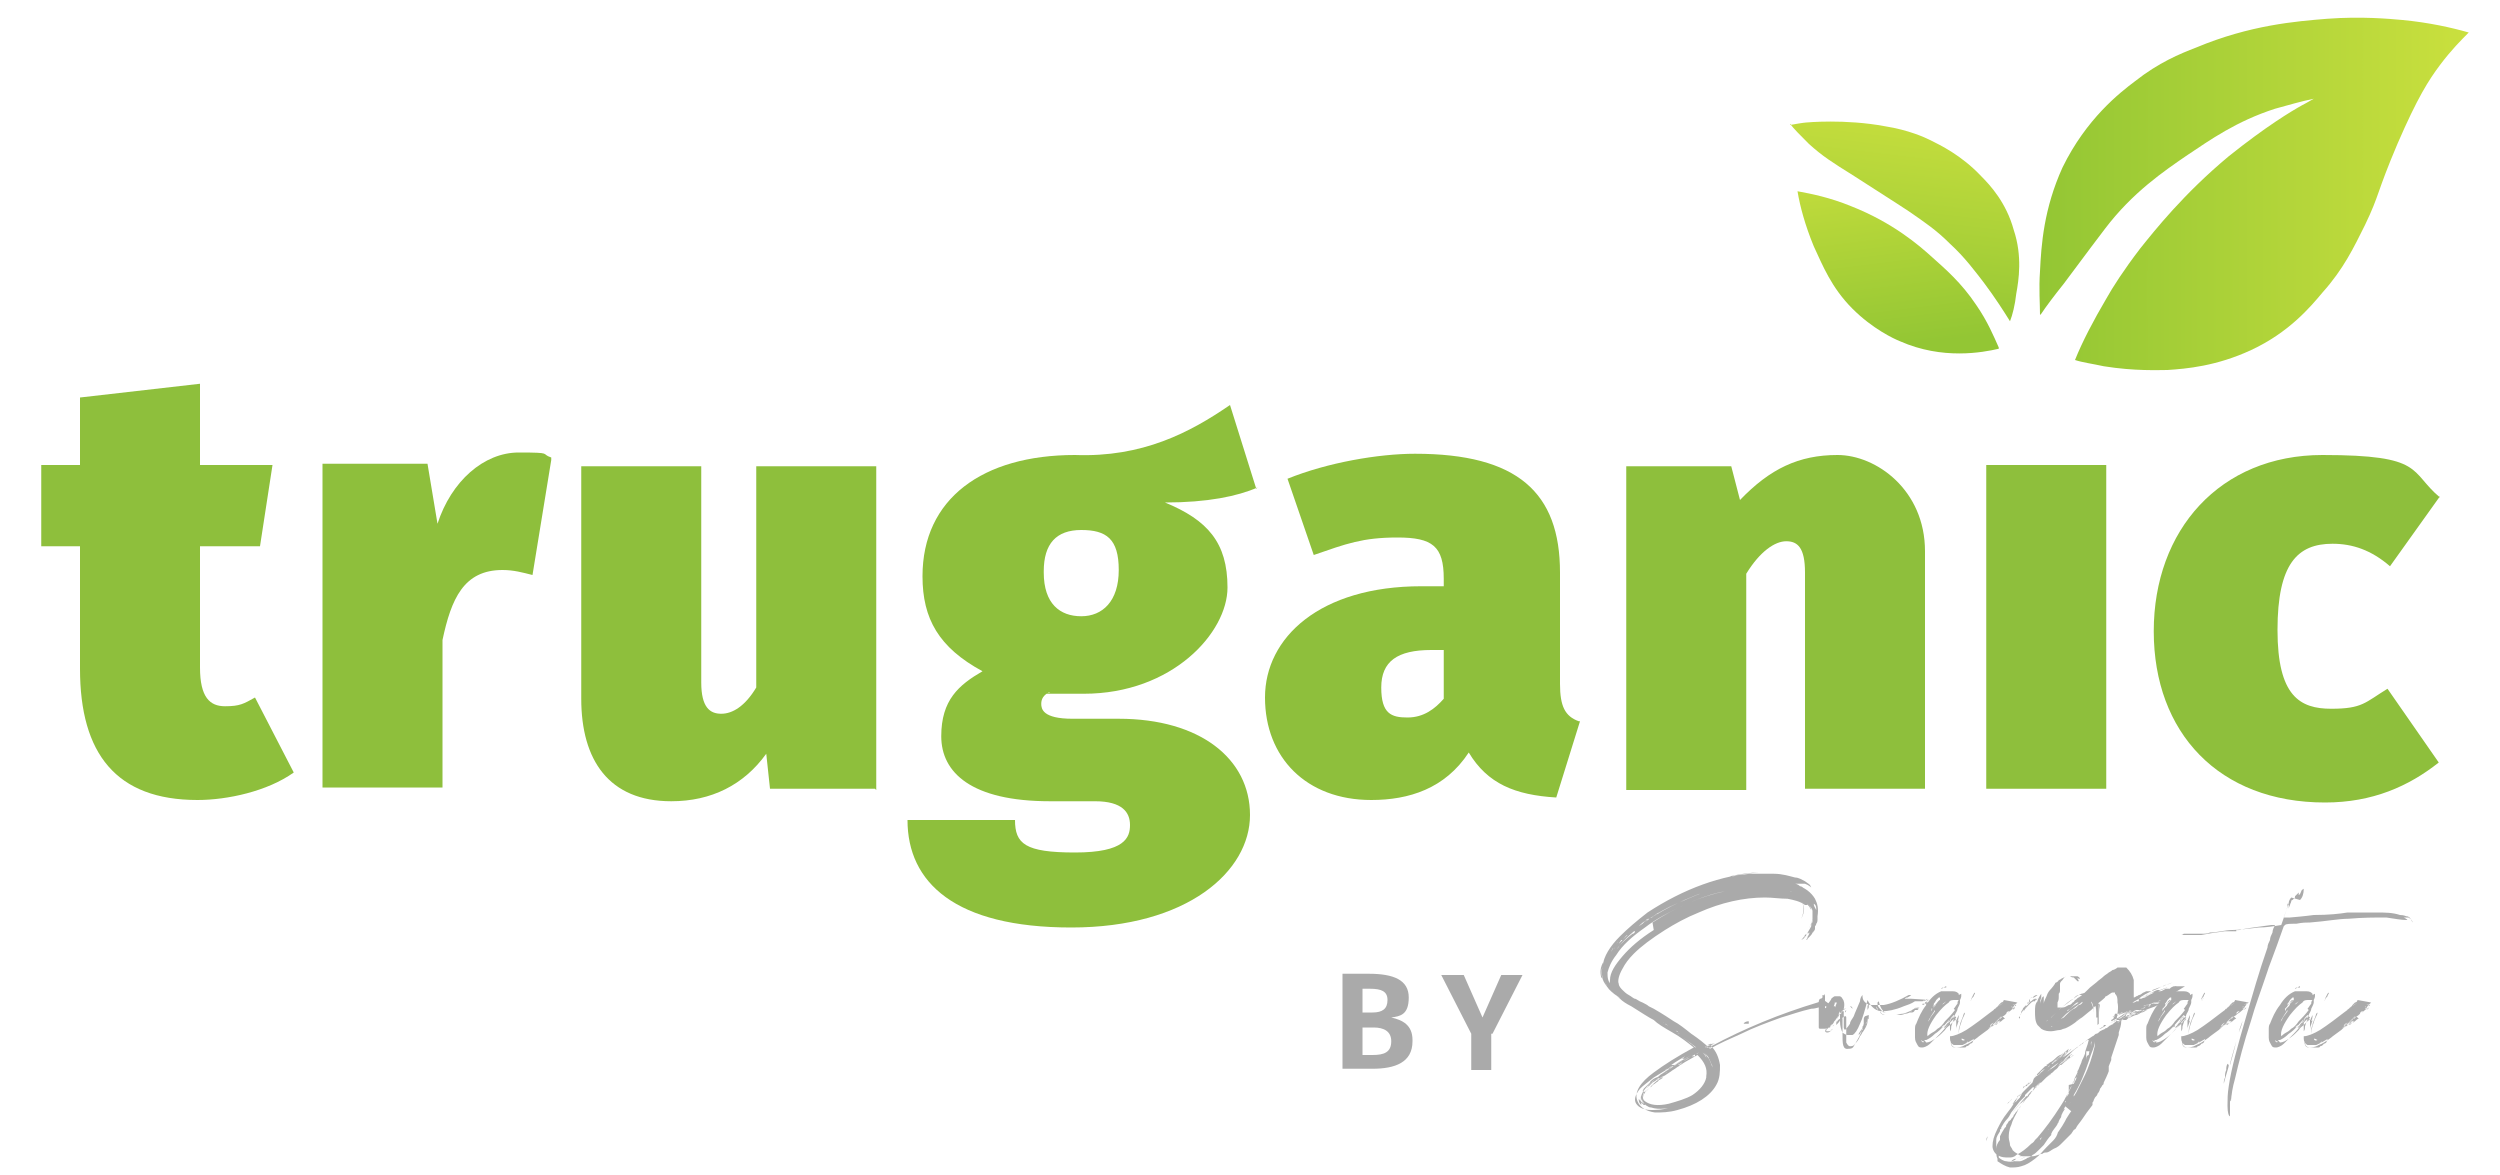
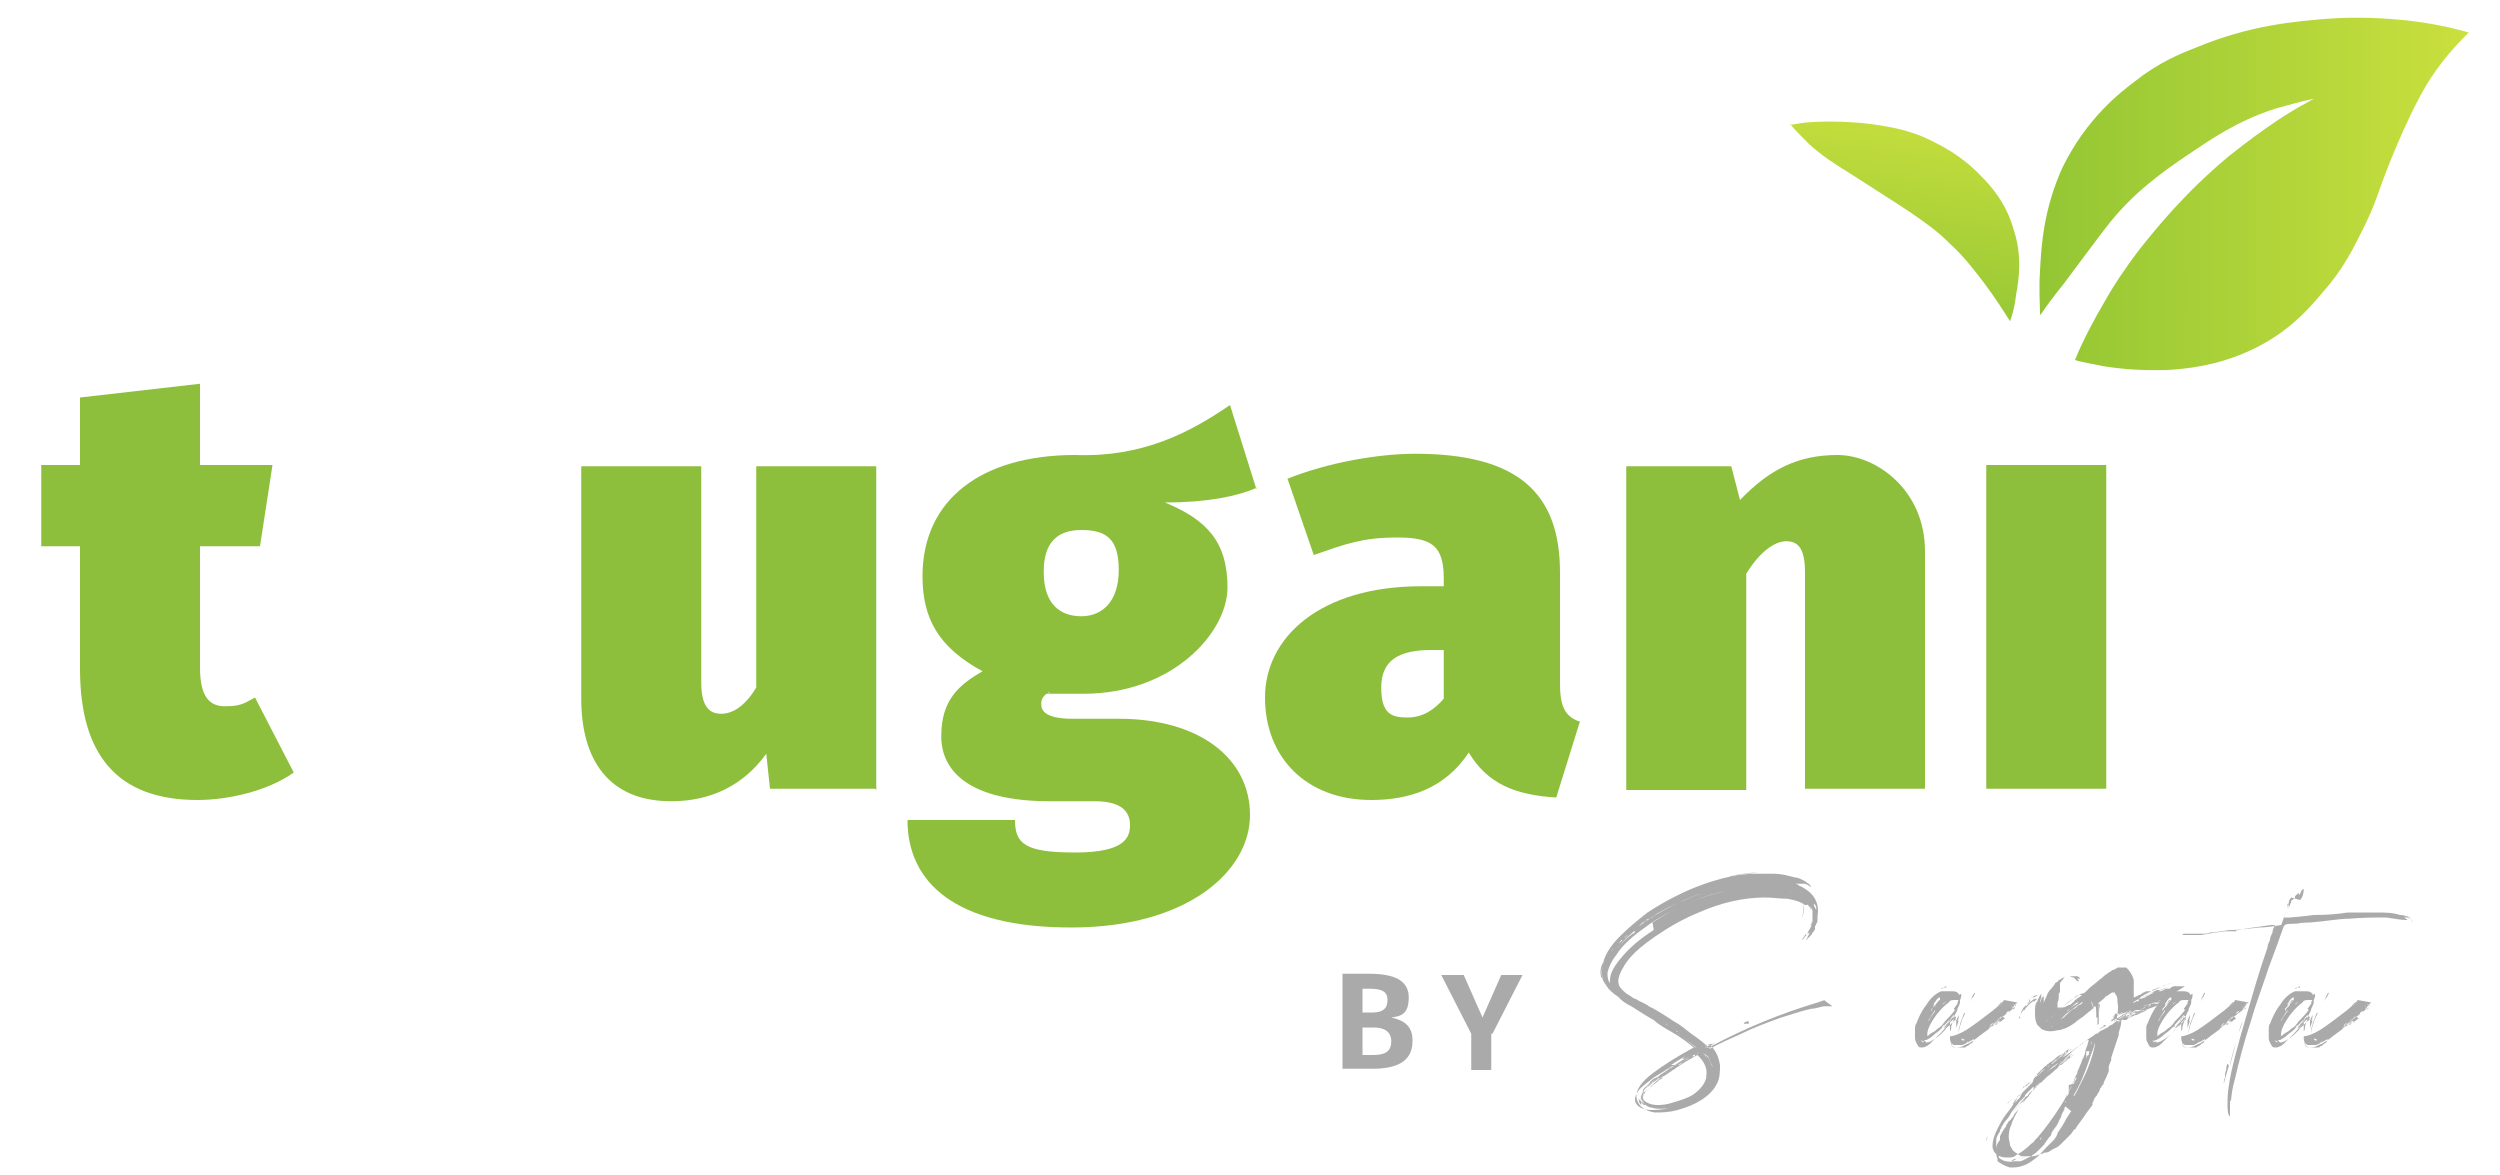
<svg xmlns="http://www.w3.org/2000/svg" xmlns:xlink="http://www.w3.org/1999/xlink" id="Layer_1" viewBox="0 0 200 94">
  <defs>
    <style>      .st0 {        fill: url(#linear-gradient2);      }      .st1 {        fill: url(#linear-gradient1);      }      .st2 {        fill: #8ebf3c;      }      .st3 {        fill: #aaa;      }      .st4 {        fill: url(#linear-gradient);      }    </style>
    <linearGradient id="linear-gradient" x1="152.6" y1="27.6" x2="150.6" y2="11.6" gradientUnits="userSpaceOnUse">
      <stop offset="0" stop-color="#93c634" />
      <stop offset=".6" stop-color="#b3d539" />
      <stop offset="1" stop-color="#cae03e" />
    </linearGradient>
    <linearGradient id="linear-gradient1" x1="151.1" y1="26.2" x2="153.3" y2="8" gradientUnits="userSpaceOnUse">
      <stop offset="0" stop-color="#93c634" />
      <stop offset="1" stop-color="#cae03e" />
    </linearGradient>
    <linearGradient id="linear-gradient2" x1="163.2" y1="15.6" x2="197.6" y2="15.6" xlink:href="#linear-gradient1" />
  </defs>
  <g>
    <path class="st2" d="M23.5,61.8c-2.1,1.5-5.3,2.2-7.7,2.2-6.5,0-9.4-3.7-9.4-10.5v-9.8h-3.1v-6.5h3.1v-5.4l9.6-1.1v6.5h5.8l-1,6.5h-4.8v9.7c0,2.4.8,3.1,2,3.1s1.5-.2,2.4-.7l3.1,6Z" />
-     <path class="st2" d="M44.1,36.8l-1.5,9.2c-.8-.2-1.5-.4-2.4-.4-3.1,0-4.1,2.3-4.8,5.6v11.8h-9.6v-25.9h8.4l.8,4.8c1.1-3.4,3.7-5.7,6.5-5.7s1.7.1,2.6.4Z" />
    <path class="st2" d="M70,63.1h-8.4l-.3-2.8c-1.8,2.5-4.4,3.8-7.6,3.8-5,0-7.2-3.3-7.2-8.2v-18.6h9.6v17.3c0,2,.7,2.5,1.6,2.5s1.9-.6,2.8-2.1v-17.7h9.6v25.9Z" />
    <path class="st2" d="M100.6,39c-1.6.7-4,1.2-7.4,1.2,3.4,1.4,5,3.2,5,6.8s-4.4,8.5-11.5,8.5-1.9,0-2.8-.1c-.4.2-.6.5-.6.9s.1,1.2,2.5,1.2h3.7c6.5,0,10.5,3.2,10.5,7.7s-5,9-14.3,9-13.1-3.6-13.1-8.6h8.6c0,1.9.8,2.6,4.8,2.6s4.4-1.2,4.4-2.2-.6-1.9-2.8-1.9h-3.6c-6.3,0-8.7-2.3-8.7-5.2s1.4-4.1,3.3-5.2c-3.5-1.9-4.8-4.2-4.8-7.6,0-6.2,4.8-9.7,12.2-9.7,5.4.2,9.2-1.8,12.4-4l2.1,6.7ZM83.5,45.8c0,2.5,1.3,3.5,3,3.5s3-1.2,3-3.7-1-3.2-3-3.2-3,1.1-3,3.3Z" />
    <path class="st2" d="M126.4,57.7l-1.9,6.1c-3.3-.2-5.5-1.1-7-3.6-1.9,2.9-4.8,3.8-7.8,3.8-5.2,0-8.5-3.4-8.5-8.2s4.4-8.9,12.5-8.9h1.8v-.6c0-2.6-.9-3.3-3.7-3.3s-4.1.5-6.7,1.4l-2.1-6.1c3.2-1.3,7.3-2,10.2-2,8.2,0,11.6,3.1,11.6,9.5v8.9c0,1.8.4,2.6,1.5,3ZM115.5,55.8v-3.8h-1c-2.7,0-4,.9-4,3s.8,2.4,2.1,2.4,2.2-.7,2.9-1.5Z" />
    <path class="st2" d="M154,44v19.1h-9.6v-17.3c0-2-.6-2.5-1.5-2.5s-2.1.8-3.2,2.6v17.3h-9.6v-25.9h8.4l.7,2.7c2.4-2.5,4.7-3.6,7.8-3.6s7,2.8,7,7.7Z" />
    <path class="st2" d="M168.5,63.1h-9.6v-25.9h9.6v25.9Z" />
-     <path class="st2" d="M195.2,39.7l-4,5.6c-1.5-1.3-3-1.8-4.6-1.8-2.8,0-4.4,1.6-4.4,6.9s1.8,6.3,4.3,6.3,2.7-.5,4.5-1.6l4.1,5.9c-2.4,1.9-5.3,3.2-9.1,3.2-8.5,0-13.7-5.6-13.7-13.7s5.3-14.1,13.5-14.1,6.9,1.3,9.4,3.4Z" />
  </g>
  <g>
    <g>
-       <path class="st4" d="M159.9,27.9c-1.3.3-4.5.9-7.9-.6-.5-.2-2.2-1-3.8-2.6-1.7-1.7-2.4-3.5-3.1-5-.7-1.7-1.1-3.2-1.3-4.4,1.1.2,2.6.5,4.3,1.2,3.3,1.3,5.4,3.1,6.5,4.1,1,.9,2.3,2,3.5,3.8.9,1.3,1.4,2.5,1.8,3.4Z" />
      <path class="st1" d="M143.2,9.9c.3.4.8.9,1.5,1.6,1.1,1,1.9,1.5,3.5,2.5,3.9,2.5,4.2,2.7,4.5,2.9,1.3.9,2.2,1.5,3.3,2.6,1.2,1.1,2,2.2,2.7,3.1.9,1.2,1.6,2.3,2.1,3.1.2-.5.4-1.3.5-2.2.2-1.1.5-3-.2-5.1-.6-2.2-1.9-3.6-2.6-4.3-1.6-1.7-3.3-2.5-4.1-2.9-.4-.2-1.7-.8-3.6-1.1-3.2-.6-6.3-.3-6.3-.3h0s-.2,0-1.3.2Z" />
    </g>
    <path class="st0" d="M163.2,25.2c0-.9-.1-2.1,0-3.5.1-2.1.3-5,1.8-8.3,1.9-3.9,4.6-6,5.8-6.9,1.9-1.5,3.6-2.2,4.9-2.7,4.3-1.8,8-2.1,10.5-2.3,2.7-.2,4.9,0,6,.1,2.1.2,3.9.6,5.3,1-.6.6-1.4,1.4-2.3,2.6-.9,1.2-1.8,2.6-3.4,6.3-1.7,4-1.4,4-2.6,6.5-.9,1.8-1.7,3.5-3.4,5.4-1,1.2-2.7,3.2-5.7,4.6-2.8,1.3-5.2,1.5-6.7,1.6-.7,0-2.6.1-5.1-.3-.9-.2-1.7-.3-2.3-.5.6-1.5,1.5-3.2,2.5-4.9.5-.9,1.4-2.3,2.7-4,1.2-1.5,3.5-4.4,7.1-7.4,3-2.4,5-3.6,5.9-4.1.4-.2.7-.4.9-.5-1,.2-2,.5-3.1.8-3.1,1-5.2,2.5-7,3.7-1.9,1.3-4.4,3-6.6,5.9-.6.8-1.3,1.7-3.3,4.4-.8,1-1.4,1.8-1.8,2.4Z" />
  </g>
  <g>
    <g>
      <path class="st3" d="M113,83.3c0,1.7-1.4,2.2-3.2,2.2h-2.4v-7.6h2.1c2,0,3.2.5,3.2,1.9s-.7,1.5-1.4,1.6c.9.2,1.7.6,1.7,1.8ZM109,79.1v1.9h.8c.8,0,1.2-.3,1.2-1s-.5-.9-1.4-.9h-.6ZM111.3,83.3c0-.8-.6-1.1-1.4-1.1h-.9v2.2h.8c.9,0,1.5-.2,1.5-1.1Z" />
      <path class="st3" d="M119.3,82.7v2.9h-1.6v-2.9l-2.4-4.7h1.8l1.5,3.4,1.5-3.4h1.7l-2.4,4.7Z" />
    </g>
    <g>
      <path class="st3" d="M145.9,80c.2,0,.3,0,.3,0,0,0,0,0,0,0,0,0,0,0-.1,0,0,0,0,0-.1,0,0,0,0,0,0,0,0,0-.3.1-.6.2-3,.9-5.9,2.1-8.5,3.5.4.4.6.9.7,1.5,0,.5,0,1.1-.3,1.6-.5.9-1.6,1.6-3.1,2-.7.2-1.3.2-1.8.2-.7-.1-1.2-.4-1.4-.9-.3-.7.2-1.5,1.3-2.3.8-.6,1.9-1.3,3.2-2-.5-.4-1-.8-1.7-1.2s-1.2-.7-1.5-1c-.4-.2-1-.6-1.8-1.1,0,0,0,0,0,0-.4-.2-.7-.4-.9-.6-.2-.2-.5-.4-.8-.7-.3-.3-.5-.6-.6-.9-.1-.3-.1-.7,0-1,.1-.8.6-1.6,1.4-2.4.6-.6,1.3-1.2,2.2-1.9,2.9-1.9,5.9-3,8.9-3.2-.6,0-1.4.1-2.3.3h.2c.2,0,.4-.1.5-.1.3,0,.7-.1,1-.1.7,0,1.3,0,1.8,0,.7,0,1.3.2,1.7.3.3,0,.6.2.8.3.3.2.4.3.4.3,0,0,0,0,0,0,0,0,0,0,.1.2,0,0,0,0,0,0,0,0-.2-.2-.5-.3,0,0,0,0-.2,0s-.2,0-.2,0c0,0-.1,0-.2,0,0,0-.1,0-.2,0,0,0,.2,0,.4.2.2,0,.3.2.5.3-.4-.2-.6-.3-.8-.4.7.2,1.2.6,1.5,1.1.2.4.3.8.2,1.4,0,0,0,0,0,0,0,0,0,0,0,.1s0,0,0,.1c0,0,0,0,0,.1,0,0,0,.2-.1.3h0s0,0,0,0c0,0,0,0,0,0,0,0,0,0,0,0,0,0,0,0,0,0,0,0,0,0,0,0,0,0,0,.1-.1.2,0,0,0,.1,0,.2,0,0,0,.1-.1.2s0,.1-.1.1c0,0,0,0,0,0,0,0,0,0,0,0,0,0,0,.1-.2.3-.1.1-.2.2-.2.2,0,0,0,.1-.1.1,0,0,0,0,0,0,0,0,0,0,.1-.2,0,0,0-.1.1-.2,0,0,0-.1.1-.2,0,0,0,0,0,0,0,0,0,0,0,0,0,0,0,0-.2.1,0,0-.2.2-.3.3-.1.1-.2.2-.2.2.2-.2.3-.4.4-.5,0,0,0,0,0,.1,0,0,0,0-.1.1,0,0,0,0,0,0-.2.2-.3.3-.3.3.2-.1.3-.2.3-.3,0,0,0,0,0,0,0,0,0,0,0,0,0,0,0,0,0,0,.2-.2.2-.2.3-.3,0,0-.1,0-.2.2,0,.1-.2.2-.2.2,0,0,0,0,.1-.2h.1c.3-.5.4-.7.4-.7h0s0,0,0,0c0,0,0,0,0-.1,0,0,0,0,0,0,0-.2.2-.3.2-.4.1-.3.2-.5.2-.8,0-.2,0-.4-.2-.5h0c0,.2.1.3.2.5,0,.3,0,.6-.3,1.1,0,0,0,0,0,0,0,0,0,0,0,0,0,0,0,0,0,0,0,0,0,0,0-.1,0,0,0,0,0-.1s0,0,0-.1c0,0,0,0,0-.1,0,0,0,0,0,0,0,0,0,0,0,0,0,.3-.2.6-.3.8.1-.2.2-.4.3-.7,0-.3,0-.5,0-.7,0-.2-.2-.4-.4-.6,0,0,0,0,0,0,.1.2.2.3.3.5,0-.2-.2-.4-.3-.5,0,0,0,.1.1.2,0,0,0-.1-.1-.1,0,0,0,0-.1,0s-.1,0-.1,0c-.4-.3-.9-.4-1.4-.5-.6,0-1.2-.1-1.8-.1-1.7,0-3.5.4-5.3,1.2-1,.4-1.9.9-2.7,1.4-1.1.7-1.9,1.3-2.5,1.9-.4.4-.7.8-.9,1.2-.3.5-.4,1-.3,1.2,0,.2.2.4.3.5s.3.3.5.4c.2.1.4.3.5.3.1,0,.3.2.6.3.2.1.4.2.5.3,0,0,.2.1.4.2.7.4,1.3.8,1.6,1,.4.2.9.6,1.4,1,.6.4,1.1.8,1.5,1.2.7-.4,1.6-.8,2.5-1.2,1-.5,2.1-.9,3.2-1.3.7-.2,1.5-.5,2.4-.7.4,0,.8-.2,1.1-.2,0,0,.1,0,.3,0s.3,0,.3,0c0,0,0,0,0,0ZM128.3,78.3c0,.2.2.4.3.6-.1-.1-.2-.3-.3-.4h0s0,0,0,0c-.2-.4-.2-1,0-1.6-.3.5-.3.9-.2,1.3ZM128.4,78.4s0-.1,0-.2c0,0,0,.1,0,.2ZM128.6,78.9c-.1-.1-.2-.3-.2-.4,0,0,0,.2.1.3,0,0,0,0,0,0,0,0,0,0,0,0ZM129.3,75.6c0,0-.1.2-.3.3,0,0,0,0,0,0s0,0,0,0,0,0,0,0c0,0,0,0,0,0,0,.1-.2.3-.2.4,0,0,0,0,0,0h0c0,0,0,.2-.1.2.1-.2.2-.4.4-.7.2-.2.3-.4.3-.5ZM128.6,76.4h0s0,0,0,0h0ZM132.2,73.8c2-1.3,3.9-2.1,5.8-2.5-1.1.2-2.2.6-3.5,1.2-1,.5-2,1-2.9,1.7-1,.7-1.8,1.4-2.3,2.2-.4.5-.6,1-.7,1.4,0,.4,0,.8.5,1.2.2.2.6.5,1.2.9.5.3,1,.6,1.5.9,0,0,0,0-.1,0,0,0,0,0-.1,0,0,0,0,0-.1,0,0,0,0,0-.1,0,0,0,0,0-.1,0,0,0,0,0-.1,0,0,0,0,0-.1,0-.7-.4-1.2-.7-1.3-.8-.8-.6-1.1-1.1-1-1.6,0-.6.4-1.2,1-1.9.6-.7,1.4-1.4,2.5-2.1ZM128.6,78.9c.2.3.6.6,1.1.9-.5-.3-.9-.6-1.1-.9ZM134.2,82.7c.6.4,1.1.8,1.4,1.1h0c-.1-.1-.6-.4-1.2-.9.2.1.6.4,1.1.8,0,0-.1,0-.2-.2.2.2.3.3.4.3,0,0,0,0,0,0-.5-.4-1.2-.9-2.2-1.6-.6-.4-1.2-.8-2.1-1.3-.1,0-.4-.2-.6-.4s-.5-.3-.8-.4c-.2-.1-.4-.3-.6-.4-.3-.2-.6-.5-.8-.7.3.4,1,.9,1.9,1.4h0s0,0,0,0c.3.2.5.3.6.3,0,0-.1,0-.3-.2-.1,0-.2-.1-.3-.2.8.4,1.4.8,1.8,1.1-.1,0-.3-.2-.6-.3h0s0,0,0,0c-.2-.1-.4-.2-.5-.3,0,0,.2.1.6.3.1,0,.3.2.5.3.2.1.3.2.5.3.1,0,.3.2.5.3s.3.2.5.3c.2.1.3.2.5.3ZM129,76.1c0-.1.2-.2.2-.3,0,0-.1.2-.2.3-.1.2-.2.3-.3.4,0-.1.1-.3.2-.4,0,0,0,0,0,0s0,0,0,0ZM129.6,75.6c0,0-.2.2-.2.3,0,0,.1-.2.2-.3ZM129.7,75.2l-.2.3c.2-.2.4-.4.7-.7-.1,0-.2.2-.4.4ZM129.5,79.8c0,0,.2.1.3.2-.2-.1-.3-.2-.3-.2ZM132.1,73.5c-1.1.7-1.9,1.4-2.5,2.1.3-.3.6-.6,1-.9.1,0,.2-.1.2-.2,0,0,0,0-.1,0,0,0,0,0-.1,0,.2-.2.4-.3.5-.4.3-.2.6-.4.8-.6,0,0,.2-.1.4-.2.2-.1.3-.2.4-.3-.2.1-.4.3-.8.5-.4.2-.6.4-.8.6,1-.7,1.8-1.2,2.6-1.6.2-.1.6-.3,1.1-.5.5-.2.9-.4,1.2-.5-.1,0-.5.2-1,.4-.3.1-.6.3-.9.4-.7.3-1.4.7-2,1.1ZM130.1,74.9c.1-.1.2-.2.3-.3-.1.1-.2.2-.3.3ZM130.4,74.9s0,0-.2.2c0,0,0,0,0,0,0,0,0,0,0,0,0,0,0,0,0,0ZM130.5,80.3c-.2,0-.3-.2-.3-.2,0,0,.2.1.4.2h0s0,0,0,0h0ZM130.4,74.6s0,0,0,0c.2-.1.3-.2.3-.2,0,0,0,0-.2.2ZM130.7,74.3s0,0-.1.1c0,0,0,0,.1-.1ZM130.8,74.3h0s0,0,0,0c0,0,0,0,0,0,0,0,0,0,0,0,0,0,0,0,0,0,0,0,0,0,0,0ZM131.2,74c0,0-.1.1-.2.1,0,0,.1,0,.2-.1ZM131.1,87.9c0,.2,0,.3.2.5,0,0,0,0,0,0,0,0,0,0,0,0,0,0,0,0,0,0,0,0,0,0,0-.1,0,0,0,0,0-.1ZM136.4,87.2c.3-.4.5-.8.6-1.2,0-.4,0-.9-.3-1.3,0-.2-.2-.3-.4-.5,0,0,0,0,0,0,.3.3.4.5.5.7,0-.2-.3-.4-.5-.7h0c.4.4.6.8.7,1.3,0-.1,0-.3-.1-.4.2.5.2,1,0,1.5-.4.8-1.2,1.4-2.4,1.8h0c-1,.3-1.8.4-2.4.2-.5-.1-.7-.4-.7-.7,0-.1,0-.3.1-.5,0,0,0,0,0,0,0,0,0,0,0-.1,0,0,0,0,0-.1,0,0,0,.1-.1.1,0,0,0,0,.1-.2,0,0,0,0,0,0,0,0,0,0,0,0h0s0,0,0,0c0,0,0,0,.1-.1,0,0,0,0,0,0,0,0,0,0,.1-.1,0,0,0,0,0,0,0,0,0,0,0,0s0,0,0,0c0,0,.2-.2.3-.3,0,0,0,0,0,0,0,0,0,0,0,0,0,0,0,0,0,0,0,0,0,0,0,0h0s0,0,0,0h0c0-.1.2-.2.3-.3,0,0-.2.1-.3.2.1-.1.3-.2.5-.3.1,0,.2-.1.2-.1,0,0,0,0,0,0,0,0,0,0,0,0,0,0,0,0,0,0,.2-.2.3-.2.4-.3.6-.4,1.3-.8,2.2-1.4h0c-.3.2-.7.4-1.2.7.3-.2.7-.4,1.2-.7h0s0,0,0,0c-1.2.7-2.2,1.3-3,1.8-.5.4-.8.6-1.1.9-.4.5-.5.9-.3,1.2.2.3.6.5,1.2.5.4,0,.9,0,1.5-.2,1.1-.3,1.9-.7,2.4-1.3ZM132.1,88.6c-.2,0-.3-.1-.4-.2,0,0-.2-.1-.3-.2-.1,0-.2-.2-.2-.3,0,.1,0,.2.1.3,0,0,.1.1.2.2,0,0,.1,0,.2,0,0,0,.1,0,.2,0s.2,0,.2,0ZM131.8,86.9c-.5.5-.6.9-.4,1.2h0c0,0,0,.1.2.2,0,0,0,0-.1-.1,0,0,.1.1.2.2-.1,0-.2-.2-.3-.3,0,0,0,0,0,0,0,0,0,0,0,0,0-.2,0-.4.1-.6,0-.1.2-.3.3-.4,0,0-.2.2-.2.3,0,0,.1-.1.2-.2,0,0,.2-.2.2-.2,0,0,.2-.1.2-.2,0,0,.2-.1.3-.2,0,0,.2-.1.2-.2,0,0,.1,0,.2-.1,0,0,.1,0,.1-.1,0,0-.2.1-.3.2,0,0,0,0,0,0,.2-.1.3-.2.5-.4,0,0,0,0-.2.1-.1,0-.2.1-.2.1,0,0,0,0,0,0,0,0,0,0-.1,0,0,0,.2-.2.5-.3h0s0,0,0,0c0,0,.1-.1.4-.3.2-.2.4-.3.5-.4,0,0,0,0,.2,0,0,0,0,0,0,0,0,0,0,0,0,0,0,0,0,0,.1,0,.1,0,.2-.1.2-.1,0,0,0,0,0,0,0,0,0,0,0,0-.1,0-.2.1-.3.2-.2.1-.4.2-.6.4,0,0,0,0,0,0,0,0,0,0,0,0,0,0,0,0,0,0,0,0,0,0,0,0-.3.2-.6.4-.9.6,0,0,.2-.1.2-.2,0,0-.1.1-.3.2-.2.1-.3.2-.5.3-.1.1-.2.2-.3.3ZM135.7,84.3h0c-.6.3-1,.6-1.3.8,0,0-.2.1-.3.2-.3.2-.6.4-.8.5-.7.5-1,.7-1.1.7.1,0,.2-.2.4-.3-.4.3-.7.5-.9.8-.4.4-.5.8-.4,1,0-.2,0-.3,0-.4,0,.3,0,.5.2.6-.3-.3-.3-.7.2-1.2h0s0,0,0,0h0c.1-.1.2-.2.4-.4.2-.1.5-.4.9-.7.6-.4,1.2-.8,1.8-1.1,0,0,0,0-.1,0,.4-.2.8-.4,1.1-.6ZM131.3,88h0s0,0,0,0c0,0,0,0,0,0ZM131.3,88s0,0,0,0c0,0,0,0,0,0ZM131.3,87.4s0,0,0-.1c0,0,0,0,0,.1ZM131.3,87.7s0-.1,0-.2c0,0,0,.1,0,.2ZM131.5,81h-.2c0,0,0,0,.2,0ZM131.9,73.5c-.2,0-.3.2-.5.4,1.4-.9,2.6-1.5,3.5-1.9.4-.2.9-.4,1.4-.6.1,0,.3-.1.6-.2.2,0,.3,0,.5-.1,0,0,0,0,.1,0,0,0,0,0,.1,0,0,0,0,0,.1,0,0,0-.3,0-.7.2-.3,0-.6.2-.8.3-.6.2-1.1.4-1.4.6-.8.4-1.8.9-2.9,1.6ZM131.4,88.1s0,0,0,0,0,0,0,0h0s0,0,0,0ZM131.5,87.4c0,0,0,.1,0,.2,0,0,0-.2.1-.3,0,0,0,0,0,0,0,0,0,0,0,0ZM136.5,86.1c.1-.6-.1-1.1-.7-1.7-.7.4-1.3.7-1.8,1.1-1,.6-1.7,1.1-2,1.5-.6.5-.7.9-.4,1.1.4.3,1,.4,1.9.2.7-.2,1.4-.4,1.9-.7.6-.4,1-.9,1.1-1.4ZM131.6,87.1h0,0ZM131.6,87.1h0c0,0,0,0,0,0,0,0,0,0,0,0ZM131.6,88.4h0s0,0,0,0c0,0,0,0,0,0ZM131.7,88.4h0s0,0,0,0ZM131.7,86.9s0,0,0,0,0,0,0,0h0s0,0,0,0ZM131.7,87.1c.2-.2.3-.4.6-.6,0,0-.1.1-.2.2-.1.1-.3.2-.4.4ZM131.8,81.1h0,0s0,0,0,0ZM131.8,86.9s0,0,0,0h0s0,0,0,0ZM131.9,86.8s0,0,0,0c0,0,0,0,0,0ZM132.3,86.5c-.1.1-.3.2-.4.3,0,0,.1-.1.2-.2,0,0,.1-.1.2-.1ZM132.1,86.5c.2-.1.3-.2.4-.3-.2.2-.3.3-.4.3ZM132.4,81.5h-.1s0,0,.1,0ZM132.7,86.2c-.1,0-.2.2-.3.2,0,0,.1,0,.2-.1,0,0,0,0,.1,0ZM132.6,88.7h0,0ZM132.7,85.9h0c0,0,.1,0,.1,0h-.1ZM134.4,85c-.3.2-.7.4-1.1.7-.2.1-.4.3-.6.4.5-.3,1-.7,1.7-1.1ZM132.8,72.9h0s0,0,0,0h0s0,0,0,0ZM132.9,81.8s0,0,0,0c0,0,0,0,0,0,0,0,0,0,.1,0ZM133.2,82h0c-.1,0-.3-.2-.4-.3,0,0,.1,0,.2.1,0,0,.2,0,.2.1ZM133,81.8s0,0,0,0c.2.1.5.3.7.4-.1,0-.2-.1-.2-.1-.2-.2-.4-.2-.4-.3ZM133,88.7h0,0,0ZM133.1,88.7h0s0,0,0,0h0ZM133.1,85.8c.3-.2.7-.5,1-.6-.1,0-.3.2-.5.3-.2.1-.4.3-.5.3ZM133.4,85.5s-.1,0-.2.1c0,0,0,0,.2-.1ZM133.3,72.6s0,0,0,0c0,0,0,0,.1,0h0ZM133.2,85.9c.5-.3,1-.6,1.4-.9-.1,0-.2.1-.2.1-.5.3-.9.6-1.1.7ZM133.8,85.3c-.2,0-.3.2-.4.2,0,0,0,0,0,0,0,0,0,0,.2,0,0,0,.2-.1.3-.2,0,0,0,0,0,0ZM134.2,85.1s0,0,0,0c0,0,0,0,0,0-.3.2-.5.3-.7.4,0,0,0,0,0,0,.2-.1.4-.3.6-.4,0,0,0,0,0,0,0,0,0,0,0,0ZM133.7,82.3s0,0,0,0c0,0,0,0,0,0h0ZM133.9,82.4s0,0,0,0c0,0,0,0,0,0,0,0,0,0,0,0,.2.1.4.3.5.3,0,0-.1,0-.2-.2ZM135.7,84.3h0s0,0,0,0c-.2.1-.4.3-.7.4,0,0,0,0-.1,0,0,0-.1,0-.1,0,0,0,0,0-.1,0,0,0,0,0-.1,0,0,0,0,0-.1,0,.1,0,.2-.1.3-.2-.3.2-.7.4-1.1.7,0,0,0,0,.1,0h.2c0,0,0,0,0,0,0,0,0,0,0,0,.5-.3,1-.6,1.7-1,0,0-.2.1-.2.1,0,0,.2-.1.5-.3ZM133.8,85.3s0,0,0,0c0,0,0,0,0,0ZM134,85.3c.5-.3,1.1-.6,1.7-1-.9.5-1.5.8-1.7,1ZM134.1,85.3c0,0,0,0-.1,0,0,0,0,0,.1,0ZM134.2,85.2s0,0,0,0c0,0,0,0,0,0,0,0,0,0,0,0,0,0,0,0,.1,0,0,0,.1,0,.1,0,0,0,0,0-.1,0,0,0-.1,0-.1,0,0,0,0,0-.1,0,0,0-.1,0-.2.1,0,0,0,0,0,0,0,0,0,0,0,0ZM135,84.6s0,0,0,0c0,0,0,0-.2.1-.1,0-.2.1-.3.2.2-.1.4-.2.5-.3ZM135.1,88c-.3.1-.5.2-.7.3.4-.2.7-.3.7-.3,0,0,0,0,0,0ZM134.6,84.8c0,0-.1,0-.1,0,0,0,0,0,0,0,0,0,0,0,0,0,0,0,0,0,0,0s0,0,0,0c0,0,0,0,0,0ZM134.6,72.2h0s0,0,0,0h0ZM134.8,83.2s0,0,0,0h0ZM135.2,83.4l-.2-.2s.1,0,.2.2ZM135.1,84.6s0,0,0,0c0,0,0,0,.1,0h0ZM135.6,84.3s-.1.1-.4.2c0,0,0,0,.1,0,0,0,.1,0,.2,0,0,0,0,0,.1,0ZM135.4,71.8s0,0,0,0c0,0,0,0,0,0,0,0,0,0,0,0ZM135.7,84.3s0,0-.1,0c0,0,0,0-.1,0,0,0,0,0,.1,0,0,0,.1,0,.2,0ZM135.4,84.4s0,0,0,0c0,0,0,0,0,0,0,0,0,0-.1,0ZM135.7,84.3h0s0,0,0,0c0,0,0,0,0,0,0,0,0,0,0,0,.1,0,.2-.1.2-.1ZM135.6,84.3s0,0,0,0c0,0,0,0,0,0,0,0,0,0,0,0,0,0,0,0,0,0ZM136.1,87.4c-.2.1-.3.3-.5.4.2-.2.4-.3.5-.4ZM136,84s0,0,0,0c0,0,0,0,0,0ZM136,84h0s0,0,0,0c0,0,0,0,0,0ZM136,84h0s0,0,0,0h0s0,0,0,0ZM136,84h0s0,0,0,0ZM136,84h0s0,0,0,0h0ZM136,84h0s0,0,0,0h0s0,0,0,0ZM136,84.1h0,0ZM136,84.1h0,0s0,0,0,0ZM136.1,84s0,0,0,0h0,0ZM136,84.1h0s0,0,0,0h0ZM136,84.1h0s0,0,0,0ZM136.1,84s0,0,0,0h0s0,0,0,0h0ZM136.1,84.1h0s0,0,0,0c0,0,0,0,0,0,0,0,0,0,0,0ZM136.1,84.1h0s0,0,0,0h0s0,0,0,0ZM136.1,84.1h0,0ZM136.1,84.1h0s0,0,0,0h0ZM136.1,84.1h0s0,0,0,0ZM136.1,84.1h0s0,0,0,0ZM136.1,84.1h0,0ZM136.1,84.1h0s0,0,0,0c0,0,0,0,0,0ZM136.2,84.2c.1.1.2.2.3.4,0-.2-.2-.3-.3-.4ZM136.4,83.7h.2c0,0-.2,0-.2,0ZM136.9,83.6h0c0,0-.2,0-.4.2h0s0,0,.2,0c0,0,.1,0,.2,0ZM136.7,83.7s-.1,0-.2.1h0s0,0,0,0c0,0,0,0,0,0,0,0,.1,0,.1,0ZM136.6,83.7s0,0-.1,0h0s0,0,0,0ZM137,83.6s0,0-.2,0c0,0,0,0,0,0,0,0,0,0,0,0,0,0-.1,0-.2.1,0,0-.2,0-.2.1h0c.2,0,.3-.1.5-.2ZM137.2,83.5s0,0,0,0c0,0,0,0,0,0,0,0,0,0,0,0,0,0-.1,0-.3.1,0,0-.2,0-.3.2,0,0,0,0,0,0,0,0,0,0-.1,0,0,0-.1,0-.1,0,.3-.2.5-.3.6-.3ZM136.9,83.5s-.1,0-.3.1c0,0,.2,0,.3-.1ZM136.7,83.6s0,0,0,0c0,0,0,0,0,0h0s0,0,0,0ZM136.7,83.7s0,0,.1,0c0,0-.1,0-.1,0ZM137.9,70.3c-.1,0-.2,0-.2,0,0,0,0,0,0,0,0,0,0,0,0,0,0,0,0,0,0,0ZM139.9,81.7h0c-.2,0-.4.1-.4.2,0,0,.1,0,.2,0,0,0,.1,0,.2,0ZM143,75h-.1c0,0,0,0,0,0h.1ZM143.1,74.9s0,0,0,0c0,0,0,0,0,0ZM143.3,71.3c0,0,0,0-.1,0,0,0,.1,0,.2.1,0,0,0,0-.1,0ZM143.9,71.7h0s0,0,0,0ZM143.9,74.5s0,0,0,0h0s0,0,0,0ZM144,74.3h0s0,0-.1.1c0,0,0,0,0,0,0,0,0,0,0,0ZM144.1,72.1c.3.4.2.9,0,1.4.3-.6.3-1,0-1.4ZM144.1,72.1h0s0,0,0,0c0,0,0,0,0,0ZM144.3,72.6h0c0,0,0-.1,0-.2,0,0,0,.1,0,.2Z" />
-       <path class="st3" d="M145.6,81.7h0c0-.1,0-.2,0-.2,0,0,0,.2,0,.2ZM145.6,82.1v-.3c0,.2,0,.3,0,.3ZM154.4,80h0s0,0,0,0c0,0,0,0,0,0h0s0,0,0,0c0,0,0,0,0,0h0,0s0,0-.1,0c0,0,0,0,0,0,0,0,0,0,0,0,0,0,0,0,0,0,0,0,0,0,0,0,0,0,0,0-.1,0,0,0-.1,0-.1,0,0,0,0,0,0,0,0,0,0,0-.1,0h0s0,0,0,0c0,0,0,0,0,0,0,0,0,0,0,0,0,0,0,0,0,0,0,0,0,0,0,0h0s0,0,0,0c0,0,0,0,0,0h0s0,0,0,0c0,0,0,0,0,0h-.1c0,.1,0,.1,0,.1h0s0,0,0,0h0s0,0,0,0c0,0,.1,0,.3-.2,0,0,0,0-.2.1,0,0-.1,0-.1,0h0s0,0,0,0h0s0,0,0,0c0,0,0,0,0,0,0,0,0,0,0,0,0,0,0,0,0,0,0,0,.1,0,.2,0h0s0,0-.1,0c0,0,0,0-.2.1,0,0-.1,0-.2,0,0,0,0,0-.2,0,0,0-.1,0-.2,0-.3.2-.6.3-.9.4-.7.3-1.3.4-1.7.4-.5,0-.9-.3-1.2-.9-.2.8-.4,1.5-.6,1.9-.2.5-.4.8-.6.9-.1,0-.3,0-.4,0-.1,0-.3-.1-.4-.2-.1-.2-.2-.5-.2-.9v-.2c0-.1,0-.3,0-.6,0,0,0,0-.1.2,0,0,0,0,0,.1,0,0,0,.1-.1.2-.1.2-.2.3-.3.4,0,0-.2.2-.3.3-.1.1-.2.2-.4.2,0,0-.2,0-.2,0,0,0-.1,0-.2,0,0,0-.1,0-.1-.1,0,0,0,0,0-.2,0,0,0-.2,0-.2,0,0,0-.1,0-.2s0-.2,0-.2c0,0,0-.1,0-.2,0,0,0-.2,0-.2,0,0,0-.1,0-.2,0,0,0,0,0,.2h0c0-.2,0-.3,0-.4,0-.1,0-.2,0-.4,0-.1,0-.2.1-.3,0,0,0,0,0,.3,0,0,0,0,0,0,0,0,0,0,0,0,0,0,0,0,0,0,0,0,0,0,0,0v-.3c.1,0,.1,0,.2-.1,0,0,0,0,0-.1,0,0,0,0,0-.1,0,0,0,0,0,0h0s0,0,0,0c0,0,0,0,0,0,0,0,0,0,0,0h0s0,0,.1,0h0s0,0,0,.1c0,0,0,0,0,0,0,0,0,0,.1-.2h0s0,0,0,0c0,0,0,0,0,.1,0,0,0,0,0,0,0,0,0,0,0,0,0,0,0,0,0,0,0,0,0,0,0,0,0,0,0,0,0,0,0,0,0,0,0,0,0,0,0,0,0,0,0,0,0,0,0,0,0,0,0,0,0,0,0,0,0,0,0,0,0,0,0,0,0,0,0,0,0,0,0,0,0,0,0,0,0,0,0,0,0,0,0,0,0,0,0,.1,0,.3,0,0,0,0,0,0,0,0,0,0,0,0,0,0,0,0,0,0h0c0,0,0,.1,0,.1,0,0,0,.1,0,.2,0,0,0,.2,0,.2,0,0,0,.1,0,.2,0,0,0,.2,0,.2h0s0,0,0,0c0,0,0,0,0-.1s0,0,.1-.1c0,0,0,0,0-.1.2-.3.4-.5.4-.6,0,0,.2-.2.3-.2,0,0,.2,0,.3,0,.1,0,.2,0,.3.2.1.1.2.4.1.8,0,0,0,.1,0,.3,0,.1,0,.3,0,.4,0,.1,0,.3,0,.4,0,.1,0,.3,0,.4,0,0,0,.1.1.2,0,0,.2-.2.4-.5,0-.2.2-.4.3-.6.1-.3.3-.7.5-1.2,0-.2.1-.4.2-.5,0,0,0-.2,0-.2v-.2s0,0,0,0h0s0,0,0,0c0,0,0,0,0-.1,0,0,0-.1,0-.2,0,0,0,0,0,0h0s0,0,0-.1h0s0,0,0,0h0s0,0,0,0h0s0,0,0,0c0,0,0,0,0,0h0c0,0,0,0,0,0,0,0,0,0,0,0,0,0,0,0,0,0,0,0,0,0,0,0,0,0,0,0,0,0h0s0,0,0,0h0s0,0,0,0h0c0,0,0-.1,0-.1,0,0,0,0,0,0h0s0,0,0,0h0s0,0,0,.1c0,0,0,0,0,0,0,0,0,0,0,.1s0,0,0,.2c0,0,0,.1,0,.2,0,0,0,.2,0,.2,0,0,0,.2,0,.2,0,.4.3.6.6.7.3,0,.6,0,1.1,0,.6-.1,1.3-.4,2-.8,0,0,0,0-.1,0,0,0,0,0,.1,0,0,0,.1,0,.2,0h0s0,0,0,0h0s-.1.1-.3.2c0,0-.2,0-.2.1h0,0s0,0,.2,0c0,0,.1,0,.2,0,0,0,0,0,0,0,0,0,0,0,0,0,0,0,0,0,0,0,0,0,0,0,0,0,0,0,0,0,0,0,0,0,0,0,0,0h0s0,0,0,0c0,0,0,0,.1,0,0,0,0,0,0,0h0,0ZM145.7,81.4s0,0,0,0c0,0,0,0,0,0,0,0,0,0,0-.1ZM146.7,82.2s0,0,.1-.1c0,0,0,0-.2.2,0,.1-.2.2-.3.2,0,0-.2,0-.2,0,0,0-.1-.1-.1-.3,0-.2,0-.3,0-.3,0,0,0,.1,0,.4,0,.2,0,.3.2.3,0,0,.2,0,.3-.2h0s0,0,.2-.2ZM146.2,82.2c0,0,.1,0,.2,0,0,0,0,0,0,0,0,0,0,0,0,0s0,0,0,0c0,0,0,0,0,0,0,0,0,0,0,0,0,0,0,0,0,0,0-.1.2-.2.3-.4,0,0,0,0-.1.1,0,0,0,0,0,0,0,0,0,0,0,0h0c-.1.2-.2.3-.2.3,0,0,0-.1,0-.1,0,0,0,0,0,0s0,0-.1.1,0,0-.1.1,0,0-.1,0,0,0,0,0c0,0,0,0,0,0,0,0,0,.1,0,.2ZM146.4,81.6h0c0,.1,0,.1,0,0,0,0,0,0,0,0s0,0,0,0c0,0,0,0,0,0,0,0,0,0,0,0ZM146.5,81.8s0,0,0,0c0,0,0,0,0,0,0,0,0,0,0,0ZM146.5,82.4s0,0,0,0h0ZM146.6,82.3s0,0,0,0h0s0,0,0,0ZM146.7,82c0,0,0,.1-.1.1,0,0,0,0,.1-.1ZM146.6,80.7h0s0,0,0-.2c0,0,0,.1,0,.2ZM147.4,80.8s-.2.3-.5.7c-.1.2-.2.2-.2.3,0,0,.2-.2.4-.5,0-.1.1-.2.2-.2,0,0,0,0,0-.1,0,0,0-.1.1-.1h.1c0-.2,0-.2.1-.2,0,0,0,0,.1,0,0,0,0,0,.1,0h-.1c-.1,0-.3.1-.4.3ZM146.8,80.2s0,0,0,.1h0c0,0,0,.1,0,.2,0,0,0,0,0,.1.1-.3.2-.5.2-.5,0,0,0,0,0,.1,0,0,0,0,0,0ZM146.8,80.5c0,0,0-.1,0-.2,0-.1,0-.2,0-.2,0,0,0,.2-.1.4ZM146.9,81.7h0s0,0,0,0ZM146.9,82s0,0,0,0c0,0,0,0,0,0ZM146.9,79.6h0s0,0,0,0ZM146.9,81.9c0,0,.1-.2.2-.3-.2.2-.2.3-.2.3ZM146.9,81.7s0,0,0,0c0,0,0,0,0,0ZM147,79.7h0s0,0,0,0h0ZM147,81.8h0s0,0,0,0h0ZM147.1,81.7s0,0,0,0c0,0,0,0,0,0,0,0,0,.1-.1.2,0,0,0,0,0-.1ZM148.7,83h0s0,0,0,0h0s0,0,0,0c0,0,.1-.2.2-.4h0s0,0,0,0c0,0,0-.2.1-.2h0s0,0,0,0c0-.2.1-.3.2-.4,0,0,0,0,0,.2,0,0,0,0,0,0,0,0,0,0,0,0,0,0,0-.1,0-.2,0,0,0,.2,0,.2,0-.1,0-.3.1-.4,0,0,0,0,0,0,0,0,0,0,0,0,0,0,0,0,0,0,0,0,0,0,0,0,0,0,0,0,0,0,0,0,0-.1,0-.1,0,0,0,.2-.1.3,0,.1,0,.2,0,.3,0,0,0,0,0-.1,0,0,0,0,0,.1,0,0,0,0,0-.1,0-.2,0-.3.1-.3,0,0,0,0,0-.1,0,0-.1.3-.2.5-.1.3-.2.5-.3.6-.1.3-.3.5-.4.6-.1.2-.3.2-.4.2-.1,0-.2-.1-.3-.3,0-.2,0-.6,0-1.2,0,0,0,0,0-.2,0,0,0-.2,0-.2,0,0,0-.1,0-.2s0-.1,0-.2c0-.2-.2-.1-.5.2,0,.1-.2.3-.3.4h0s0,0,0,0c0,0,0,0,0-.1s0,0,0,0h0s0,0,0,0c0,0,0,0,0-.1,0,0,0-.1.1-.1,0,0,0,.1-.1.2,0,0,0,0,.1-.2,0-.1.2-.2.2-.2.1-.1.2-.1.2,0,0,0,0,0,0-.1,0,0,0,.2,0,.4h0c0-.2,0-.2,0-.2h0c0,.1,0,.1,0,.1,0,.3,0,.5,0,.8,0-.1,0-.2,0-.2,0,.2,0,.3,0,.3h0s0,0,0,.2c0,0,0,.2,0,.2h0s0,.1,0,.1c0,0,0-.2,0-.4,0,.8,0,1.3.5,1.2h0c.1,0,.3,0,.4-.2ZM147.3,81.4s0,0,0,0c0,0,0,0,0,0ZM147.4,81.4h0s0,0,0,0h0ZM147.5,81h0s0,0,0,0c0,0,0,0,0,0,0,0,0,0,0,0ZM147.6,81s0,0,0,0c0,0,0,0,0,0ZM147.6,81c0,0,.1-.1.1-.2,0,0,0,0,0,0,0,0,0,0-.1.1ZM147.8,80.8s0,0,0,0c0,0,0,0,0,0ZM147.9,81.8s0,0,0,0c0,0,0,0,0,0,0,0,0,0,0,0ZM147.9,81.5v-.3s0,0,0,.1c0,0,0,.1,0,.1ZM148,83s0,0,0-.1c0,0,0,0,0,.1ZM148.2,80.7c0,0,0-.2-.2-.2,0,0,.1.1.2.2ZM148.3,83.2c0,0-.1,0-.2,0,.1,0,.2,0,.2,0ZM148.6,83h0s0,0,0,0c0,0,0,0,0,0ZM148.9,82.6s0,0,0,.1c0,0,0,0,0-.1ZM149.5,81.2s0,0,0,0c0,0,0,0,0,0,0,0,0,0,0,0,0,0,0,0,0,0,0,0,0,0,0,0,0,0,0,0,0,0,0,0,0,0,0,.2,0,0,0,0,0-.1,0,.2-.1.3-.1.4,0,0,0,0,0,0,0,0,0,0,0,0,0,0,0,0,0,0,0,0,0,0,0,0,0,0,0,0,0,0,0,0,0,0,0,0,0,0,0,0,0,0,0,0,0,0,0,0,0,0,0,0,0,0,0,0,0,0,0,0,0,0,0,0,0,0,0,0,0,0,0,0,0,.3-.2.6-.4.9,0,0,0,0,0-.2,0,0,0-.1,0-.2,0,.1-.2.3-.3.5,0,0,0,0,0,0,0,0,0,0,0,0,0,0,0,0,0,.1,0,0,0,0,0-.1h0s0,0,0,0c0,0,0,0,0,0,0,0,0,0,0,0,0,0,0,0,0,0h0s0,0,0,0c0,0,0,0,0,.1,0,0,0,0,0,0,.2-.2.3-.5.4-.9,0,0,0,0,0,0,0,0,0,0,0,0,0,0,0,0,0,0,0,0,0-.1,0-.2,0,0,0,0,0-.1,0,0,0,0,0,0,0,0,0,0,0,0h0s0,0,0,0c0,0,0,0,0,0,0,0,0,0,0,0,0,0,0,0,0,0,0,0,0,0,0,0,0-.1,0-.2.1-.3ZM149.1,82.2c0,.2-.1.3-.2.4,0,0,0,0,0,0h0s0-.1.1-.2c0-.1,0-.2.1-.2ZM148.9,82.7h0s0,0,0,0ZM149.3,81.9c0,.3-.2.5-.3.7.2-.3.3-.7.4-1.1,0,0,0,0,0,0,0,0,0,0,0,0,0,.1,0,.2-.1.3ZM149.1,82.2h0s0,0,0,0ZM149.1,82.2s0,0,0-.1c0,0,0-.2.1-.4h0s0,.1,0,.2c0,.1,0,.2,0,.2,0,0,0,0,0,0ZM149.2,82.1s0,0,0,0c0,0,0,0,0-.2,0,.1-.1.3-.2.4h0c0-.2,0-.2,0-.2ZM149.2,81.9s0,0,0,0c0,0,0,0,0,0,0,0,0,0,0-.1,0,0,0,0,0,0h0ZM149.2,82.2h0s0,0,0,0c0,0,0,0,0,0,0,0,0,0,0-.1,0,0,0,0,0,0ZM149.2,82h0s0,0,0,0h0ZM149.3,81.9h0c0,0,0,0,0,0ZM149.3,81.7h0s0,0,0,0h0s0,0,0,0ZM149.3,81.8s0,0,0,0c0,0,0,0,0,0ZM149.3,81.9h0s0,0,0,0h0ZM149.4,81.5c0,0,0,.1,0,.2,0,0,0-.2.1-.3h0c0,0,0,.1,0,.1ZM149.3,81.9s0,0,0-.1h0s0,0,0,.1ZM149.4,81.3s0,0,0-.1c0,0,0,0,0,.1ZM149.4,81.5s0,0,0,0c0,0,0,0,0,0ZM149.5,81.2s0,0,0,0c0,0,0,0,0,0ZM149.5,81.2h0s0,0,0,0ZM149.5,80.6s0,0,0,0c0,0,0,0,0,0,0,0,0,0,0,0,0,0,0,0,0-.1,0,0,0-.1,0-.2,0,0,0,0,0-.1,0,0,0,0,0,0h0s0,0-.1.3h0s0,0,0,0c0,0,0,0,0,.1,0,0,0,.1,0,.2h0s0,0,0,0h0c0,0,0,0,0,0h0ZM149.7,79.9c0,0,0,.2,0,.2,0-.1,0-.2,0-.2ZM149.6,80.3c0-.1,0-.2,0-.3,0,0,0,.1,0,.3ZM149.7,80.2h0c0,0,0,.1,0,.1,0,0,0,0,0-.1,0,0,0,0,0,0,0,0,0,0,0,0ZM149.7,80.1h0s0,0,0,0h0ZM149.7,80.3s0,0,0,0c0,0,0,0,0,0,0,0,0-.1,0-.2ZM149.7,80.2h0s0,0,0,0c0,0,0,0,0,0ZM149.7,80.3s0,0,0,0h0ZM149.7,80.2h0s0,0,0,0ZM149.7,79.7c0,0,0-.1,0-.3,0,0,0,.1,0,.3ZM149.8,79.7h0s0,0,0,0h0ZM149.8,80.4s0,0,0,0h0ZM149.8,79.6s0,0,0,0h0ZM149.8,80.5h0s0,0,0,0h0ZM150.3,80.9s0,0,0,0c0,0-.1-.2-.2-.4-.1-.2-.1-.3-.1-.3,0,0,0,.1.1.3,0,.2.1.3.2.3ZM150.3,80.8s0,0,0-.1c0,0,0,0,0-.1,0,0,0,0,0,0,0,0,0,.2.1.3,0,0,0,0,0,0,0,0,0,0,0,0,0,0,.1.2.2.2,0,0,0,0,0,0,0,0,0,0,0,0h-.1c0-.1,0,0,0,0,0,0-.1-.1-.1-.2ZM150.2,79.6h0s0,0,0-.1c0,0,0,.1,0,.1ZM150.2,79.3h0s0,0,0,0h0c0,0,0,0,0,.1,0,0,0,0,0,0,0,0,0,0,0,0,0,0,0,0,0-.1,0,0,0-.1,0-.2ZM150.2,80.8h0s0,0,0,0ZM150.2,80.2h0c0,.2,0,.3.2.5s.2.3.4.3c.1,0,.3,0,.6,0,0,0,0,0-.2,0s-.2,0-.3,0c-.1,0-.2,0-.3-.2-.1-.1-.2-.3-.3-.7ZM150.2,79.3s0,.1,0,.2c0-.1,0-.2,0-.2ZM150.3,80.8s0,0,0,0c0,0,0,0,.1.1,0,0,0,0,0,0,0,0,0,0,0,0ZM150.3,81s0,0,0,0c0,0,0,0,0,0ZM150.4,81s0,0,.2.1c0,0,0,0,0,0,0,0,0,0,0,0ZM150.4,81.1h0s0,0,0,0h0ZM150.5,81.1h0s0,0,0,0c0,0,0,0,0,0ZM150.5,81s0,0,0,0c0,0,0,0,0,0s0,0,0,0ZM150.6,81.2s.1,0,.2,0h0s0,0,.1,0c0,0,0,0,0,0,0,0,0,0,0,0-.1,0-.3,0-.3-.1h0s0,0,0,0c0,0,0,0,0,0ZM150.7,81.2h0s0,0,0,0h0,0s0,0,0,0ZM150.9,81.3h0s0,0,0,0c0,0,.1,0,.2,0ZM151.5,81.3s0,0,0,0h0c0,0,.2,0,.3,0,0,0,0,0,0,0,0,0-.1,0-.2,0h0s0,0,0,0ZM151.6,81.3h0,0ZM153.5,80.7s0,0,0,0c0,0,0,0,0,0,0,0,0,0,0,0,0,0,0,0,0,0s0,0,0,0c0,0,0,0,0,0,0,0,0,0,0,0,0,0,0,0,0,0h0s0,0,0,0h0s0,0,0,0,0,0,0,0h0s0,0,0,0c0,0,0,0-.1,0,0,0,0,0,0,0h0s0,0,0,0h0s0,0,0,0c0,0,0,0-.1,0s-.1,0-.1,0c0,0,0,0,0,0,0,0,0,0,0,0,0,0,0,0,0,0,0,0,.1,0,.2,0,0,0,0,0,0,0,0,0-.1,0-.2,0h0c-.6.3-.9.4-1,.4-.2,0-.4.1-.5.1h0s0,0,.1,0c0,0,0,0,0,0,0,0,.1,0,.1,0h0c.1,0,.3,0,.5-.1h0c.2,0,.4-.1.5-.2,0,0,0,0,.1,0,0,0,.1,0,.2-.1-.2,0-.3.2-.5.2,0,0,0,0,.2,0,0,0,.2,0,.2,0,0,0,0,0,0,0,0,0,0,0,0,0,0,0,0,0,0,0,0,0,0,0,0,0,0,0,0,0,0,0,0,0,0,0,0,0h0s0,0,0,0c0,0,0,0,0,0,0,0,0,0,0,0,0,0-.1,0-.2,0,0,0,0,0,0,0h0s0,0,0,0c0,0,0,0,0,0,0,0,0,0,0,0h0s0,0,0,0c0,0,0,0-.1,0,0,0,0,0,.1,0h0,0c.1,0,.2,0,.3-.2,0,0,0,0,0,0h0s0,0,0,0,0,0,0,0c0,0,0,0,.2,0ZM152.5,81s0,0,0,0c0,0,0,0,0,0ZM152.7,81h0s0,0,0,0ZM152.9,80.9s0,0,.2,0c0,0-.1,0-.2,0ZM152.9,80.9s.1,0,.2-.1c.1,0,.2,0,.2-.1,0,0,0,0-.1,0-.1,0-.3.1-.3.2ZM153.3,80.7h0s0,0-.1,0c0,0,0,0-.1,0,0,0,0,0,.2-.1ZM153.1,80.8h0s0,0,0,0,0,0,0,0c0,0,0,0,0,0,0,0,0,0,0,0ZM153.1,80.8h0s0,0,0,0c0,0,0,0,0,0,0,0,.1,0,.4-.2,0,0-.2,0-.3.1,0,0,0,0,0,0h0ZM153.2,80.7h0s0,0,0,0h0ZM153.2,80.8h0s0,0,0,0h0ZM153.2,80.8h0s0,0,0,0ZM153.2,80.8s0,0,0,0c0,0,0,0,0,0ZM153.3,80.7c.2,0,.2-.1.3-.1,0,0,0,0,0,0h0c0,0-.2,0-.2.1ZM153.3,80.7s0,0,0,0c0,0,0,0,0,0ZM153.5,80.7s0,0,0,0c0,0,0,0,0,0s0,0,0,0ZM153.5,80.6h0s0,0,0,0ZM153.6,80.6s0,0,0,0c0,0,0,0,0,0h0s0,0,0,0c0,0,.1,0,.1,0ZM153.6,80.6h0s0,0,0,0ZM153.6,80.6h0s0,0,0,0ZM153.8,80.4c.1,0,.2-.1.2-.1,0,0,0,0,0,0,0,0-.1,0-.2,0ZM154,80.3s0,0,0,0c0,0,0,0,0,0,.1,0,.2-.1.2-.1,0,0,0,0-.1,0,0,0,0,0,0,0,0,0,0,0,0,0,0,0,0,0,0,0,0,0,0,0,0,0,0,0,0,0,0,0,0,0,0,0,0,0h0c0,0-.1,0-.1,0ZM154,80.3s0,0,0,0c0,0,0,0,0,0ZM154.2,80.1h0s0,0,0,0h0s0,0,0,0c0,0,0,0,0,0h0s0,0-.2.1h0c0,0,0,0,.1,0h0s0,0,0,0ZM154.1,80.3h.2c-.1,0-.2,0-.3,0h.1ZM154,80.3s0,0,0,0c0,0,0,0,0,0h0ZM154.3,80.2h-.2c0,.1,0,.2,0,.2,0,0,0,0,.1,0,0,0,0,0,.1,0,0,0,0,0,0,0ZM154.1,80.1c.1,0,.2-.1.2-.1,0,0-.1,0-.2.1ZM154.1,80.2s0,0,0,0c0,0,0,0,0,0,0,0,0,0,0,0,0,0-.1,0-.1,0ZM154.1,80.3s0,0,0,0h0ZM154.1,80.2h0,0ZM154.1,80.2s0,0,0,0h0s0,0-.1,0ZM154.2,80.2s0,0,0,0c0,0,0,0,0,0,0,0,0,0,0,0ZM154.2,80.2s0,0,0,0h0ZM154.4,80s0,0-.1,0h0c0,0,.1,0,.1,0ZM154.3,80.1s0,0,0,0c0,0,0,0,0,0,0,0,0,0,0,0ZM154.3,80.1h0s0,0,0,0,0,0,0,0c0,0,0,0,0,0ZM154.3,80.1h0,0ZM154.3,80.2c0,0,0,0,.1,0,0,0,0,0-.1,0Z" />
-       <path class="st3" d="M161.4,80.2h0s0,0,0,0c0,0-.2.1-.3.3,0,0,0,0,0,0,0,0,0,0,0,0,0,0,0,0,0,0h0s0,0-.1.1c0,0,0,0,0,0s0,0,0,0c0,0,0,0,0,0,0,0,0,0,0,0h0c0,0,0,0,0,.1h0s0,0,0,0h0s0,0,0,0h0s.1,0,.2-.1c0,0-.1.1-.2.2,0,0,0,0,0,0h0c0,0,0,0,0,0,0,0,0,0,0,0,0,0,0,0,0,0,0,0,.2-.1.2-.2h0c0,0-.2.1-.3.2,0,0-.2.2-.4.3-.1.1-.2.2-.3.2-.8.7-1.4,1.2-2,1.6-.5.4-1,.6-1.2.7-.3,0-.5,0-.7,0-.2-.1-.3-.3-.3-.5,0-.2,0-.4,0-.7,0-.2,0-.4,0-.6-.3.3-.5.6-.8.9-.3.3-.6.6-.8.8-.2.2-.5.3-.6.3-.2,0-.3,0-.4-.2-.1-.2-.2-.3-.2-.6s0-.4,0-.6c0-.2,0-.4.1-.5.2-.5.4-1,.8-1.5.3-.5.7-.9,1.2-1.1,0,0,0,0,.1,0,0,0,.1,0,.1,0,0,0,0,0,0,0,0,0,.1,0,.2,0,.1,0,.2,0,.3,0,.1,0,.3,0,.4,0,.1,0,.2,0,.2,0,0,0,0,0,0,0,0,0,0,0,0,0,0,0,0,0-.2,0,0,0-.1,0-.2,0,0,0,0,0,.1,0,0,0,0,0,.1,0,0,0,0,0-.1,0,0,0,0,0-.1,0,.3,0,.4.1.5.2,0,0,0,0,0,0,0,0,0,0,0,0,0,0,0,0,0,0,0,0,0,0,0,0,0,0,0,0,0,0,0,0,0,0,0,0h0s0,0,0,0h0s0,0,0,0h0s0,0,0,0h0c0,0,0,0,0,0,0,0,0,0,0,0,0,0,0,0,0,0,0,0,0,0,0,0h0s0,0,0,0c0,0,0,0,0,0h0s0,0,0,0h0s0,0,0,0h0,0s0,0,0,0c0,0,0,0,0,.1,0,0,0,0,0,0,0,0,0,0,.2-.1h0c0,.1,0,0,0,0h0c0,0,0,0,0,0,0,0,0,0,0,0h0s0,0,0,0c0,0,0,0,0,0,0,0,0,0,0,0h0s0,0,0,0c0,0,0,.1,0,.2,0,0,0,.1-.1.3h0c0,.1,0,.2,0,.2h0s0,0,0,0c0,0,0,0,0,0,0,0,0,0,0,0s0,0,0,0c0,.1-.1.3-.2.5,0,.2-.2.4-.2.5-.1.3-.2.6-.3.9,0,.1,0,.3-.1.4,0,.1,0,.3,0,.4,0,0,0,0,0,0s0,0,0,0h0c.3,0,.8-.2,1.3-.5.3-.2.6-.4,1-.7.5-.4,1.2-.9,2-1.5,0,0,0,0-.3.2-.2.1-.3.2-.3.2,0,0,.1,0,.2-.2.1,0,.2-.2.3-.2h0s0,0,0,0c0,0-.2.2-.4.4,0,0,0,0-.2.1,0,0-.1,0-.1.1h0s0,0,0,0c0,0,.1-.1.2-.2,0,0,.2-.1.2-.2,0,0,.1-.1.2-.2,0,0,0,0,0,0,0,0,0,0,0,0,.1,0,.2-.1.2-.2,0,0,0,0,0,0h0ZM156.3,81.2h0s0,0,0,0c-.6.6-1,1.2-1.5,1.5-.3.3-.5.4-.7.5-.2,0-.3,0-.4,0s-.1-.3-.1-.5c0-.4.1-.9.5-1.6h0s0,0,0,0c0,0,0,0,0,.1,0,0,0,0,0,0,0,0,0,0,0,0h0s0,0,0,0c0,0,0,0,0,.2,0,0,0,.1,0,.1-.1.3-.2.5-.2.7h0c0,0,0,.2,0,.4,0,0,0,0,0-.1,0,0,0,0,0-.1,0,0,0,0,0,.1,0,.1,0,.3,0,.5,0,.2.1.3.2.4,0,0,.3,0,.5-.2-.1.1-.3.2-.4.2.1,0,.3-.1.6-.3,0,0,.3-.2.5-.4h0l.3-.3h0c.1-.2.3-.3.4-.4h0c0,0,.1-.1.2-.2,0-.1.2-.2.3-.3,0,.1-.2.2-.4.4,0,0,0,0,0,0,0,0,0,0,0,0,0,0,0,0,.1-.1,0,0,.1-.1.2-.2,0,0,0-.1.1-.2ZM153.7,82.4s0,0,0,0h0s0,0,0,0ZM153.7,83c0,0,0-.2,0-.3,0,0,0,0,0,0,0,0,0,0,0,.2,0,0,0,0,0,0h0s0,0,0,0ZM153.7,82.2h0s0,0,0,0h0s0,0,0,0ZM153.9,83.3s0,0-.1,0h0c0,0,0,0-.1-.1,0,.1.1.2.2.2ZM153.9,83.3s0,0,0,0c0,0,0,0,0,0ZM154,81.4s0,0-.1.2c0,0,0,0,0,0,0,0,0,0,0,0,0,0,0,0,0-.1h0s0-.1.1-.3ZM154,83.3s0,0,0,0c0,0,0,0,0,0ZM154.8,80.8c-.2.3-.4.6-.5.8-.1.3-.2.6-.3.8,0,0,0,0,0,0,0,0,0,0,0,0,0,0,0,0,0,0s0,0,0,0c0,0,0-.2.1-.3,0-.2.2-.4.3-.6,0-.1.2-.3.4-.6.2-.2.3-.4.5-.5,0,0,0,0,.2-.1,0,0,.1-.1.2-.2-.3.2-.6.5-.9.9ZM154,81.2s0,0,0,0h0ZM154,83.3s0,0,0,0h0s0,0,.1,0c0,0,0,0,0,0-.1,0-.2.1-.3.1ZM154.2,81.2s0,0,0,.1c0,0,0,0,0,0s0,0,0,0ZM156.3,80.7c.1-.1.2-.3.3-.4,0-.1,0-.2.1-.3,0,0,0,0-.1,0,0,0,0,0,.1,0,0,0,0,0,0,0,0,0,0,0,0,0,0,0,0,0,0,0h0s0,0,0,0c0,0,0,0-.1,0h0s0,0,0,0,0,0,0,0c0,0,0,0,0,0,0,0,0,0,0,0s0,0,0,0c0,0,0,0-.1,0h-.1c-.2,0-.4,0-.5.2-.3.2-.6.5-1,1-.5.7-.8,1.3-.7,1.7,0,0,0,0,0,0,0,0,.2-.2.4-.3.2-.1.3-.2.4-.3.2-.1.4-.3.6-.6.2-.2.5-.5.8-.9ZM154.4,80.8c0,0-.1.2-.2.3,0,0,0,0,0-.1,0,0,0-.1.1-.2ZM154.2,81s0,0,0,0c0,0,0,0,0,0,0,0,0-.1.1-.2,0,0,0,0,0,0ZM154.5,80.9s0,0,.1-.2c0,0,0,0,0,0,0,0,0,0,.2-.2,0,0,.1-.1.1-.2,0,0,0,0,.1-.1,0,0,.1-.1.2-.2,0,0,0-.1,0-.2,0,0,0,0-.1,0,0,0-.1.1-.2.2,0,0-.1.2-.2.3,0,0,0,0,0,.1,0,0,0,0,0,0,0,0,0,0,0,0,0,.1-.2.2-.2.3,0,0,0,0,0-.1h0s0,0,0,0c0,0,0,0,0-.1ZM154.3,80.8h0s0,0,0,0h0ZM154.4,81s0,0,0,0c0,0,0,0,0,0,0,0,0,0,0,0ZM154.5,80.7s0,0,0,0c0,0,0,0,0,0ZM154.6,80.5s0,0,0,.1c0,0,.2-.2.3-.3s.2-.3.3-.3c0,0,0,0,.1,0,0,0,.1-.1.2-.1,0,0,0,0,0,0,0,0,0,0-.2.1-.1,0-.2.2-.3.2,0,0-.2.3-.5.6ZM154.5,80.9s0,0,0,0h0ZM154.7,80.5s0,0,0,0c0,0-.1.1-.2.2,0,0,0,0,0,0,0,0,0,0,0-.1ZM154.7,80.4s0,0,0,0h0s0,0,0,0ZM154.7,80.3h0s0,0,0,0h0ZM154.8,82.7s0,0,0,0h0ZM154.9,82.7s0,0,.1-.1c0,0,0,0-.1.1ZM155.2,79.3s0,0,.1,0c0,0,0,0-.1,0ZM155.7,79s0,0-.1,0,0,0-.1,0c0,0-.2,0-.2.1.1,0,.3-.2.4-.2ZM155.4,82.1s0,0,0,0c0,0,0,0,0,0ZM156.2,81.4h0s0,0,0-.1c0,0,0,0,0,.1,0,0,0,0,0,0,0,0-.1.2-.2.3h0c0,0,0,0-.1.1,0,0,0,0-.1.1,0,0,0,0,0,0,0,0-.1.1-.2.2,0,0,0,0,.2-.2-.2.2-.3.3-.4.4,0,0,0,0,.1-.1,0,0,0,0,0,0,0,0,0,0,0,0,0,0,0,0,.1,0,0,0,0,0,0,0h0c0,0,0,0,0,0,0,0,0,0,0,0s0,0,0,0c0,0,0,0,0,0h0c0,0,.1-.1.2-.2,0,0,0,0,0,0,0,0,.2-.2.3-.3.1-.1.2-.2.3-.3,0,0,0,0,0,0,0,0,0,0,0,0,0,0,0,0,0,0,0,0,0,0,0,0ZM155.5,82.1s0,0,0,0c0,0,0,0,0-.1,0,0,0,0,0,0,0,0-.1.1-.2.2ZM155.8,81.9c0,0-.2.2-.2.2h0s.1,0,.2-.2ZM155.6,82.1h0,0ZM155.7,82c0,0,0-.1.2-.2,0,0,.1-.1.2-.2,0,0,.1-.1.2-.2,0,0-.1.1-.3.3-.1.1-.2.2-.2.2ZM155.9,81.7s0,0,.1-.2c0,0,0-.1.1-.1h0s0,0-.1.2c0,0-.1.2-.2.2h0s0,0,0,0c0,0,0,0,0,0h0ZM155.8,81.6h0s0,0,0,0ZM156,81.6s0,0,.1-.1c0,0,0,.1-.3.3,0,0,0,0,0,0h0s0,0,0,0c0,0,0,0,.1-.1,0,0,0,0,0,0ZM155.9,81.5s0,0,0,0c0,0,0,0,0,0ZM156,81.6c.1-.1.2-.2.2-.3h0c0,.1-.2.3-.2.3ZM156.1,81.6c0,0,.1-.2.1-.2-.1.1-.2.2-.2.2,0,0,0,0,0,0ZM156.3,81.3h0c0,.1-.2.2-.2.2,0,0,0,0,0,0,0,0,0,0,0,0,0,0,0,0,0,0ZM156.2,81.3h0s0,0,0,0ZM156.2,81.5s0,0,0,0c0,0,0,0,0,0ZM156.3,81.3s0,0,0,0c0,0,0,0,0,0,0,0,0,0,.1-.1ZM156.2,81.4s0,0,0-.1h0s0,0,0,.1ZM156.4,82.7c0,0,0,.2,0,.4,0,0,0,0,0,0,0,0,0,0,0-.1h0c0,0,0-.2,0-.3ZM158,82.9c.2-.1.4-.3.7-.4h0s.1,0,.3-.2h0s0,0,0,0h0c.2-.1.3-.2.3-.2,0,0,.1-.1.2-.1h0c0,0,.2-.1.3-.2,0,0-.1.1-.2.2,0,0,0,0,0,0,0,0,0,0,0,0,0,0,.1,0,.2-.1,0,0,0,0,0,0,0,0,0,0,0,0,0,0,0,0,.1-.1,0,0,.1,0,.2-.1,0,0,0,0,0,0,0,0,0,0,0,0h0s0,0,0,0c0,0-.1,0-.2.1,0,0-.1.1-.2.1,0,0,0,0,0,0,0,0,0,0,.1-.1s0,0,0,0c0,0,0,0,0,0-.2.1-.5.3-.8.6-.4.3-.7.5-.8.6-.4.3-.7.5-1,.6-.3.2-.6.2-.8.2-.3,0-.4-.3-.3-.8,0,0,0,0,0,0h0c0,0,0,0,0,0h0c0,.1,0,.2,0,.2h0c0,0,0,.1,0,.2,0,.3.2.4.4.4h0c0,0,.2,0,.4,0,0,0,0,0-.2,0,0,0,0,0,.1,0h0c0,0,.2,0,.3,0,.1,0,.2,0,.2-.1,0,0,.2,0,.3-.2.1,0,.2-.1.2-.1h0s0,0,0,0ZM156.4,82.6s0,0,0,0c0,0,0,0,0,0ZM156.4,82.4s0,0,0-.2c0,0,0,0,0,.1h0ZM156.5,82.1c0,.1,0,.2,0,.3,0,0,0,0,0-.2,0,0,0-.1,0-.2ZM156.5,79.7h0s0,0,0,0c0,0,0,0,0,0,0,0,0,0,0,0ZM156.4,82.2h0s0,0,0,0ZM156.5,82.1s0,0,0,0h0ZM156.7,81.2s0,0,0-.1c0,0,0,0,0-.1,0,0,0,0,0-.1,0,0,0,0,0,.1,0,0,0,.1,0,.2,0,0,0,.1,0,.1,0,.2-.1.4-.2.6,0,0,0,0,0-.1,0-.2.1-.4.2-.6ZM156.5,80.5v-.2c0,0,0,0,0,0,0,0,0,0,0,0,0,0,0,0,0,0,0,0,0,0,0,0ZM156.7,81.7s0,0,0-.2c0,0,0-.2,0-.2s0-.1,0-.2c0,0,0,0,0,.1,0,0,0,.1,0,.2,0,0,0,.1,0,.1,0,.3-.2.6-.2.8,0,0,0,0,0-.1h0c0,0,0-.1,0-.1,0,0,0,0,0,0,0,0,0-.1,0-.2,0,0,0,.1,0,.1,0,0,0-.1,0-.2s0-.1,0-.2ZM156.6,81.7h0s0,0,0,0h0ZM156.6,82.3h0s0,0,0,0,0,0,0,0c0,0,0,0,0,0ZM156.6,83.2s0,0,0,0c0,0,0,0,0,0ZM156.6,83.3s0,0,0,0c0,0,0,0,0,0,0,0,0,0,0,0ZM156.6,82.2h0s0,0,0,0ZM156.6,79.9s0,0,0,0c0,0,0,0,0,0ZM156.6,82c0,0,0-.2,0-.2,0,0,0,.1,0,.2ZM157.2,81c0,.2-.2.4-.3.8-.2.5-.2.8-.2,1.1,0,0,0-.2,0-.4,0-.1,0-.3.1-.5,0-.2.2-.5.3-.9h0ZM157,83.1s0,0,0,0c0,0,0,0-.1,0,0,0,0,0,0,0,0,0,0,0,0-.1,0,.2.1.3.3.2ZM156.7,79.9s0,0,0,0c0,0,0,0,0,0ZM156.8,83.3h0s0,0,0,0c0,0,0,0,0,0ZM157,83.3s0,0,0,0c0,0,0,0,0,0ZM157.2,83.3h0s0,0,0,0ZM157.4,83.2h-.2c0,0,0,0,.1,0s0,0,0,0ZM157.3,83.2s0,0,0,0c0,0,0,0,0,0ZM157.4,83.2h0,0ZM157.5,83.2h0,0ZM157.6,83.1s0,0,0,0c0,0,0,0,0,0,0,0,0,0,0,0,0,0,0,0,.2,0-.2.1-.3.2-.5.3,0,0,0,0,0,0,0,0,0,0,.1,0,0,0,0,0,0,0h0ZM157.7,79.9s0,0,0,.1c0,0,0,0,0,0,0,0,0,0,0,0,0,0,0-.1.2-.3,0,0,0,0,0,0,0,0,0,0,0,0,0,0,0-.1.1-.2,0,0,0,0,0-.1,0,0,0,0,0,0,0,0,0,0-.1.1,0,0,0,0,0,0,0,0,0,0,0,0,0,0,0,0,0,0,0,0,0,0,0,0ZM157.8,79.8s0,0,0,0c0,0,0,0,0,0ZM157.7,80s0-.1.1-.2c0,0,0,0,0,0,0,0-.1.2-.2.3ZM157.9,79.3h0s0,0,0,0ZM158.6,82.5s0,0,.1,0c0,0,0,0-.1,0ZM160.2,81.3s0,0,0,0c0,0,0,0,0,0,0,0,0,0,0,0,0,0,0,0,0,0s0,0,0,0c0,0,0,0,0,0,0,0,0,0,0,0h0c-.1.2-.2.2-.2.2,0,0,0,0,0,0h0s0,0,0,0h0s0,0,0,0c0,0,0,0-.1,0h0s0,0,0,0c0,0-.1.1-.3.3,0,0,0,0,0,0h0s0,0,.1,0c-.1.1-.2.2-.3.2,0,0,0,0,.1,0,0,0,0,0,0,0,0,0,0,0-.1,0,0,0,0,0-.1,0,0,0,0,0,.2-.2-.2.1-.3.2-.3.3,0,0,0,0,0,0,0,0,0,0-.1,0,0,0,0,0,.1,0,0,0,0,0,0,0,0,0,0,0,0,0,0,0,0,0,0,0,0,0,0,0,0,0h.1c0-.1,0,0,0,0h0c.2-.1.3-.2.5-.4h0s0,0,0,0c0,0,0,0,.1,0,0,0,0,0,.1,0,0,0,0,0,.1,0,0,0,0,0,0,0,0,0,0,0,0,0,0,0,0,0,0,0,0,0,0,0,0,0,.1-.1.2-.2.3-.2ZM159.2,82.1s.1-.1.3-.2c-.1.1-.2.2-.3.2ZM159.3,82.1s.3-.2.7-.5h0c0,0,0,0-.1.1,0,0,0,0,0,0-.2.2-.4.3-.5.4ZM159.8,81.6h0s0,0-.2.1c0,0-.1.1-.2.1l.3-.3ZM159.5,81.8h0,0ZM159.5,81.8h0s0,0,0,0h0s0,0,.1,0c0,0,0,0,0,0ZM159.6,81.7s0,0,0,0h0s0,0,0,0ZM159.7,81.7h0s0,0,0,0ZM159.6,81.8s0,0,.1,0c0,0,0,0-.1,0ZM159.7,81.7h0s0,0,0,0h0ZM159.8,81.6s0,0,0,0c0,0,0,0,0,0ZM159.9,81.5s0,0,0,0c0,0,0,0,0,0ZM159.8,81.5h0s0,0,0,0h0ZM159.8,81.7s0,0,0,0c0,0,0,0,0,0,0,0,0,0,0,0ZM159.9,81.5s0,0,0,0c0,0,0,0,0,0,0,0,.2-.1.2-.2,0,0,0,0,0,0s0,0,0,0c0,0,0,0,0,0,0,0,0,0,0,0ZM160.1,81.3s0,0,0,0h0ZM160.2,81.3h0s0,0,0,0ZM160.2,81.3h0s0,0,0,0ZM160.7,80.9c-.1,0-.2.1-.2.2.2-.1.2-.2.3-.2,0,0,0,0,0,0ZM161,80.5s0,0,0,0c0,0,0,0,0,0,0,0,0,0,0,0h0s0,0,0,0h0c0,0,0,0,0,0,0,0,0,0,0,0s0,0,0,0c0,0,0,0-.1,0,0,0,0,0-.1,0h0s0,0,0,0c0,0,0,0,0,0h0s0,0,0,0c0,0,0,0,.1,0h0s0,0,0,0c0,0,0,0,0,0,0,0,0,0-.1,0h0s-.1,0-.3.2c0,0,0,0,0,0,0,0,0,0,0,0,0,0,0,0,0,0s0,0,0,0h0s0,0-.1,0c0,0,0,0,0,0,0,0,0,0,0,0,0,0,0,0,0,0h0,0s0,0,0,0c0,0,0,0,0,0h0c0,0,0,0,0,0,0,0,0,0-.1,0h0s0,0,0,0h0c.1-.1.2-.2.2-.2,0,0,0,0,0,0,0,0,0,0,0,0,0,0,0,0,0,0,0,0,0,0,0,0,0,0,0,0,0,0,0,0,0,0,0,0h0s0,0,0,0c0,0,0,0,0,0,0,0,0,0,0,0h0s0,0,0,0h0s0,0,0,0c0,0,0,0,0,0h0s0,0,0,0h0s0,0,0,0c0,0,.1-.1.1-.1ZM160.6,80.9h0s0,0,0,0h0ZM160.7,80.9h0s0,0,0,0ZM160.7,80.9h0s0,0,0,0ZM160.8,80.8s0,0,0,0c0,0,0,0,0,0,0,0,0,0,0,0ZM160.8,80.9c0,0,0,0,.1-.1,0,0,0,0,0,0,0,0,0,0,0,0ZM160.8,80.7s0,0,0,0h0s0,0,0,0ZM161,80.7c0,0-.1.1-.2.1,0,0,0,0,0,0,0,0,0,0,0,0ZM161.1,80.5c0,0-.1.1-.3.2.1-.1.2-.2.3-.2ZM161,80.6s0,0,0,0h0s0,0,0,0ZM160.9,80.7h0,0ZM161,80.5c0,0-.1,0-.1.1,0,0,0,0,.1-.1h0ZM160.9,80.6h0s0,0,0,0ZM160.9,80.6s0,0,0,0c0,0,0,0,.1,0,0,0-.1.1-.2.1ZM161,80.5h0s0,0,0,0ZM161.2,80.5s-.1.1-.2.2c0,0,0,0,0,0,0,0,0,0,.1,0ZM161,80.7h0s0,0,0,0ZM161.1,80.5s0,0,0,0,0,0,0,0c0,0,0,0,0,0,0,0,0,0,0,0,0,0,0,0,.2-.1ZM161,80.5s0,0,0,0c0,0,0,0,0,0ZM161.1,80.5h0s0,0,0,0ZM161.1,80.4s0,0,.1-.1c0,0,0,0,0,0,0,0,0,0,0,0,0,0-.1.1-.2.1ZM161.3,80.4s0,0-.1.1h0c0-.1,0-.1,0-.1ZM161.2,80.4c0,0,.1-.1.2-.2,0,0-.1,0-.2.2h0s0,0,0,0ZM161.2,80.4s0,0,0,0c0,0,0,0,0,0ZM161.3,80.3s0,0,0,0c0,0,0,0,0,0,0,0,0,0,0,0Z" />
+       <path class="st3" d="M161.4,80.2h0s0,0,0,0c0,0-.2.1-.3.3,0,0,0,0,0,0,0,0,0,0,0,0,0,0,0,0,0,0h0s0,0-.1.1c0,0,0,0,0,0s0,0,0,0c0,0,0,0,0,0,0,0,0,0,0,0h0c0,0,0,0,0,.1h0s0,0,0,0h0s0,0,0,0h0s.1,0,.2-.1c0,0-.1.1-.2.2,0,0,0,0,0,0h0c0,0,0,0,0,0,0,0,0,0,0,0,0,0,0,0,0,0,0,0,.2-.1.2-.2h0c0,0-.2.1-.3.2,0,0-.2.2-.4.3-.1.1-.2.2-.3.2-.8.7-1.4,1.2-2,1.6-.5.4-1,.6-1.2.7-.3,0-.5,0-.7,0-.2-.1-.3-.3-.3-.5,0-.2,0-.4,0-.7,0-.2,0-.4,0-.6-.3.3-.5.6-.8.9-.3.3-.6.6-.8.8-.2.2-.5.3-.6.3-.2,0-.3,0-.4-.2-.1-.2-.2-.3-.2-.6s0-.4,0-.6c0-.2,0-.4.1-.5.2-.5.4-1,.8-1.5.3-.5.7-.9,1.2-1.1,0,0,0,0,.1,0,0,0,.1,0,.1,0,0,0,0,0,0,0,0,0,.1,0,.2,0,.1,0,.2,0,.3,0,.1,0,.3,0,.4,0,.1,0,.2,0,.2,0,0,0,0,0,0,0,0,0,0,0,0,0,0,0,0,0-.2,0,0,0-.1,0-.2,0,0,0,0,0,.1,0,0,0,0,0,.1,0,0,0,0,0-.1,0,0,0,0,0-.1,0,.3,0,.4.1.5.2,0,0,0,0,0,0,0,0,0,0,0,0,0,0,0,0,0,0,0,0,0,0,0,0,0,0,0,0,0,0,0,0,0,0,0,0h0s0,0,0,0h0s0,0,0,0h0s0,0,0,0h0c0,0,0,0,0,0,0,0,0,0,0,0,0,0,0,0,0,0,0,0,0,0,0,0h0s0,0,0,0c0,0,0,0,0,0h0s0,0,0,0h0s0,0,0,0h0,0s0,0,0,0c0,0,0,0,0,.1,0,0,0,0,0,0,0,0,0,0,.2-.1h0c0,.1,0,0,0,0h0c0,0,0,0,0,0,0,0,0,0,0,0h0s0,0,0,0c0,0,0,0,0,0,0,0,0,0,0,0h0s0,0,0,0c0,0,0,.1,0,.2,0,0,0,.1-.1.3h0c0,.1,0,.2,0,.2h0s0,0,0,0c0,0,0,0,0,0,0,0,0,0,0,0s0,0,0,0c0,.1-.1.3-.2.5,0,.2-.2.4-.2.5-.1.3-.2.6-.3.9,0,.1,0,.3-.1.4,0,.1,0,.3,0,.4,0,0,0,0,0,0s0,0,0,0h0c.3,0,.8-.2,1.3-.5.3-.2.6-.4,1-.7.5-.4,1.2-.9,2-1.5,0,0,0,0-.3.2-.2.1-.3.2-.3.2,0,0,.1,0,.2-.2.1,0,.2-.2.3-.2h0s0,0,0,0c0,0-.2.2-.4.4,0,0,0,0-.2.1,0,0-.1,0-.1.1h0s0,0,0,0c0,0,.1-.1.2-.2,0,0,.2-.1.2-.2,0,0,.1-.1.2-.2,0,0,0,0,0,0,0,0,0,0,0,0,.1,0,.2-.1.2-.2,0,0,0,0,0,0h0ZM156.3,81.2h0s0,0,0,0c-.6.6-1,1.2-1.5,1.5-.3.3-.5.4-.7.5-.2,0-.3,0-.4,0s-.1-.3-.1-.5c0-.4.1-.9.5-1.6h0s0,0,0,0c0,0,0,0,0,.1,0,0,0,0,0,0,0,0,0,0,0,0h0s0,0,0,0c0,0,0,0,0,.2,0,0,0,.1,0,.1-.1.3-.2.5-.2.7h0c0,0,0,.2,0,.4,0,0,0,0,0-.1,0,0,0,0,0-.1,0,0,0,0,0,.1,0,.1,0,.3,0,.5,0,.2.1.3.2.4,0,0,.3,0,.5-.2-.1.1-.3.2-.4.2.1,0,.3-.1.6-.3,0,0,.3-.2.5-.4h0l.3-.3h0c.1-.2.3-.3.4-.4h0c0,0,.1-.1.2-.2,0-.1.2-.2.3-.3,0,.1-.2.2-.4.4,0,0,0,0,0,0,0,0,0,0,0,0,0,0,0,0,.1-.1,0,0,.1-.1.2-.2,0,0,0-.1.1-.2ZM153.7,82.4s0,0,0,0h0s0,0,0,0ZM153.7,83c0,0,0-.2,0-.3,0,0,0,0,0,0,0,0,0,0,0,.2,0,0,0,0,0,0h0s0,0,0,0ZM153.7,82.2h0s0,0,0,0h0s0,0,0,0ZM153.9,83.3s0,0-.1,0h0c0,0,0,0-.1-.1,0,.1.1.2.2.2ZM153.9,83.3s0,0,0,0c0,0,0,0,0,0ZM154,81.4s0,0-.1.2c0,0,0,0,0,0,0,0,0,0,0,0,0,0,0,0,0-.1h0s0-.1.1-.3ZM154,83.3s0,0,0,0c0,0,0,0,0,0ZM154.8,80.8c-.2.3-.4.6-.5.8-.1.3-.2.6-.3.8,0,0,0,0,0,0,0,0,0,0,0,0,0,0,0,0,0,0s0,0,0,0c0,0,0-.2.1-.3,0-.2.2-.4.3-.6,0-.1.2-.3.4-.6.2-.2.3-.4.5-.5,0,0,0,0,.2-.1,0,0,.1-.1.2-.2-.3.2-.6.5-.9.9ZM154,81.2s0,0,0,0h0ZM154,83.3s0,0,0,0h0s0,0,.1,0c0,0,0,0,0,0-.1,0-.2.1-.3.1ZM154.2,81.2s0,0,0,.1c0,0,0,0,0,0s0,0,0,0ZM156.3,80.7c.1-.1.2-.3.3-.4,0-.1,0-.2.1-.3,0,0,0,0-.1,0,0,0,0,0,.1,0,0,0,0,0,0,0,0,0,0,0,0,0,0,0,0,0,0,0h0s0,0,0,0c0,0,0,0-.1,0h0s0,0,0,0,0,0,0,0c0,0,0,0,0,0,0,0,0,0,0,0s0,0,0,0c0,0,0,0-.1,0h-.1c-.2,0-.4,0-.5.2-.3.2-.6.5-1,1-.5.7-.8,1.3-.7,1.7,0,0,0,0,0,0,0,0,.2-.2.4-.3.2-.1.3-.2.4-.3.2-.1.4-.3.6-.6.2-.2.5-.5.8-.9ZM154.4,80.8c0,0-.1.2-.2.3,0,0,0,0,0-.1,0,0,0-.1.1-.2ZM154.2,81s0,0,0,0c0,0,0,0,0,0,0,0,0-.1.1-.2,0,0,0,0,0,0ZM154.5,80.9s0,0,.1-.2c0,0,0,0,0,0,0,0,0,0,.2-.2,0,0,.1-.1.1-.2,0,0,0,0,.1-.1,0,0,.1-.1.2-.2,0,0,0-.1,0-.2,0,0,0,0-.1,0,0,0-.1.1-.2.2,0,0-.1.2-.2.3,0,0,0,0,0,.1,0,0,0,0,0,0,0,0,0,0,0,0,0,.1-.2.2-.2.3,0,0,0,0,0-.1h0s0,0,0,0c0,0,0,0,0-.1ZM154.3,80.8h0s0,0,0,0h0ZM154.4,81s0,0,0,0c0,0,0,0,0,0,0,0,0,0,0,0ZM154.5,80.7s0,0,0,0c0,0,0,0,0,0ZM154.6,80.5s0,0,0,.1c0,0,.2-.2.3-.3s.2-.3.3-.3c0,0,0,0,.1,0,0,0,.1-.1.2-.1,0,0,0,0,0,0,0,0,0,0-.2.1-.1,0-.2.2-.3.2,0,0-.2.3-.5.6ZM154.5,80.9s0,0,0,0h0ZM154.7,80.5c0,0-.1.1-.2.2,0,0,0,0,0,0,0,0,0,0,0-.1ZM154.7,80.4s0,0,0,0h0s0,0,0,0ZM154.7,80.3h0s0,0,0,0h0ZM154.8,82.7s0,0,0,0h0ZM154.9,82.7s0,0,.1-.1c0,0,0,0-.1.1ZM155.2,79.3s0,0,.1,0c0,0,0,0-.1,0ZM155.7,79s0,0-.1,0,0,0-.1,0c0,0-.2,0-.2.1.1,0,.3-.2.4-.2ZM155.4,82.1s0,0,0,0c0,0,0,0,0,0ZM156.2,81.4h0s0,0,0-.1c0,0,0,0,0,.1,0,0,0,0,0,0,0,0-.1.2-.2.3h0c0,0,0,0-.1.1,0,0,0,0-.1.1,0,0,0,0,0,0,0,0-.1.1-.2.2,0,0,0,0,.2-.2-.2.2-.3.3-.4.4,0,0,0,0,.1-.1,0,0,0,0,0,0,0,0,0,0,0,0,0,0,0,0,.1,0,0,0,0,0,0,0h0c0,0,0,0,0,0,0,0,0,0,0,0s0,0,0,0c0,0,0,0,0,0h0c0,0,.1-.1.2-.2,0,0,0,0,0,0,0,0,.2-.2.3-.3.1-.1.2-.2.3-.3,0,0,0,0,0,0,0,0,0,0,0,0,0,0,0,0,0,0,0,0,0,0,0,0ZM155.5,82.1s0,0,0,0c0,0,0,0,0-.1,0,0,0,0,0,0,0,0-.1.1-.2.2ZM155.8,81.9c0,0-.2.2-.2.2h0s.1,0,.2-.2ZM155.6,82.1h0,0ZM155.7,82c0,0,0-.1.2-.2,0,0,.1-.1.2-.2,0,0,.1-.1.2-.2,0,0-.1.1-.3.3-.1.1-.2.2-.2.2ZM155.9,81.7s0,0,.1-.2c0,0,0-.1.1-.1h0s0,0-.1.2c0,0-.1.2-.2.2h0s0,0,0,0c0,0,0,0,0,0h0ZM155.8,81.6h0s0,0,0,0ZM156,81.6s0,0,.1-.1c0,0,0,.1-.3.3,0,0,0,0,0,0h0s0,0,0,0c0,0,0,0,.1-.1,0,0,0,0,0,0ZM155.9,81.5s0,0,0,0c0,0,0,0,0,0ZM156,81.6c.1-.1.2-.2.2-.3h0c0,.1-.2.3-.2.3ZM156.1,81.6c0,0,.1-.2.1-.2-.1.1-.2.2-.2.2,0,0,0,0,0,0ZM156.3,81.3h0c0,.1-.2.2-.2.2,0,0,0,0,0,0,0,0,0,0,0,0,0,0,0,0,0,0ZM156.2,81.3h0s0,0,0,0ZM156.2,81.5s0,0,0,0c0,0,0,0,0,0ZM156.3,81.3s0,0,0,0c0,0,0,0,0,0,0,0,0,0,.1-.1ZM156.2,81.4s0,0,0-.1h0s0,0,0,.1ZM156.4,82.7c0,0,0,.2,0,.4,0,0,0,0,0,0,0,0,0,0,0-.1h0c0,0,0-.2,0-.3ZM158,82.9c.2-.1.4-.3.7-.4h0s.1,0,.3-.2h0s0,0,0,0h0c.2-.1.3-.2.3-.2,0,0,.1-.1.2-.1h0c0,0,.2-.1.3-.2,0,0-.1.1-.2.2,0,0,0,0,0,0,0,0,0,0,0,0,0,0,.1,0,.2-.1,0,0,0,0,0,0,0,0,0,0,0,0,0,0,0,0,.1-.1,0,0,.1,0,.2-.1,0,0,0,0,0,0,0,0,0,0,0,0h0s0,0,0,0c0,0-.1,0-.2.1,0,0-.1.1-.2.1,0,0,0,0,0,0,0,0,0,0,.1-.1s0,0,0,0c0,0,0,0,0,0-.2.1-.5.3-.8.6-.4.3-.7.5-.8.6-.4.3-.7.5-1,.6-.3.2-.6.2-.8.2-.3,0-.4-.3-.3-.8,0,0,0,0,0,0h0c0,0,0,0,0,0h0c0,.1,0,.2,0,.2h0c0,0,0,.1,0,.2,0,.3.2.4.4.4h0c0,0,.2,0,.4,0,0,0,0,0-.2,0,0,0,0,0,.1,0h0c0,0,.2,0,.3,0,.1,0,.2,0,.2-.1,0,0,.2,0,.3-.2.1,0,.2-.1.2-.1h0s0,0,0,0ZM156.4,82.6s0,0,0,0c0,0,0,0,0,0ZM156.4,82.4s0,0,0-.2c0,0,0,0,0,.1h0ZM156.5,82.1c0,.1,0,.2,0,.3,0,0,0,0,0-.2,0,0,0-.1,0-.2ZM156.5,79.7h0s0,0,0,0c0,0,0,0,0,0,0,0,0,0,0,0ZM156.4,82.2h0s0,0,0,0ZM156.5,82.1s0,0,0,0h0ZM156.7,81.2s0,0,0-.1c0,0,0,0,0-.1,0,0,0,0,0-.1,0,0,0,0,0,.1,0,0,0,.1,0,.2,0,0,0,.1,0,.1,0,.2-.1.4-.2.6,0,0,0,0,0-.1,0-.2.1-.4.2-.6ZM156.5,80.5v-.2c0,0,0,0,0,0,0,0,0,0,0,0,0,0,0,0,0,0,0,0,0,0,0,0ZM156.7,81.7s0,0,0-.2c0,0,0-.2,0-.2s0-.1,0-.2c0,0,0,0,0,.1,0,0,0,.1,0,.2,0,0,0,.1,0,.1,0,.3-.2.6-.2.8,0,0,0,0,0-.1h0c0,0,0-.1,0-.1,0,0,0,0,0,0,0,0,0-.1,0-.2,0,0,0,.1,0,.1,0,0,0-.1,0-.2s0-.1,0-.2ZM156.6,81.7h0s0,0,0,0h0ZM156.6,82.3h0s0,0,0,0,0,0,0,0c0,0,0,0,0,0ZM156.6,83.2s0,0,0,0c0,0,0,0,0,0ZM156.6,83.3s0,0,0,0c0,0,0,0,0,0,0,0,0,0,0,0ZM156.6,82.2h0s0,0,0,0ZM156.6,79.9s0,0,0,0c0,0,0,0,0,0ZM156.6,82c0,0,0-.2,0-.2,0,0,0,.1,0,.2ZM157.2,81c0,.2-.2.4-.3.8-.2.5-.2.8-.2,1.1,0,0,0-.2,0-.4,0-.1,0-.3.1-.5,0-.2.2-.5.3-.9h0ZM157,83.1s0,0,0,0c0,0,0,0-.1,0,0,0,0,0,0,0,0,0,0,0,0-.1,0,.2.1.3.3.2ZM156.7,79.9s0,0,0,0c0,0,0,0,0,0ZM156.8,83.3h0s0,0,0,0c0,0,0,0,0,0ZM157,83.3s0,0,0,0c0,0,0,0,0,0ZM157.2,83.3h0s0,0,0,0ZM157.4,83.2h-.2c0,0,0,0,.1,0s0,0,0,0ZM157.3,83.2s0,0,0,0c0,0,0,0,0,0ZM157.4,83.2h0,0ZM157.5,83.2h0,0ZM157.6,83.1s0,0,0,0c0,0,0,0,0,0,0,0,0,0,0,0,0,0,0,0,.2,0-.2.1-.3.2-.5.3,0,0,0,0,0,0,0,0,0,0,.1,0,0,0,0,0,0,0h0ZM157.7,79.9s0,0,0,.1c0,0,0,0,0,0,0,0,0,0,0,0,0,0,0-.1.2-.3,0,0,0,0,0,0,0,0,0,0,0,0,0,0,0-.1.1-.2,0,0,0,0,0-.1,0,0,0,0,0,0,0,0,0,0-.1.1,0,0,0,0,0,0,0,0,0,0,0,0,0,0,0,0,0,0,0,0,0,0,0,0ZM157.8,79.8s0,0,0,0c0,0,0,0,0,0ZM157.7,80s0-.1.1-.2c0,0,0,0,0,0,0,0-.1.2-.2.3ZM157.9,79.3h0s0,0,0,0ZM158.6,82.5s0,0,.1,0c0,0,0,0-.1,0ZM160.2,81.3s0,0,0,0c0,0,0,0,0,0,0,0,0,0,0,0,0,0,0,0,0,0s0,0,0,0c0,0,0,0,0,0,0,0,0,0,0,0h0c-.1.2-.2.2-.2.2,0,0,0,0,0,0h0s0,0,0,0h0s0,0,0,0c0,0,0,0-.1,0h0s0,0,0,0c0,0-.1.1-.3.3,0,0,0,0,0,0h0s0,0,.1,0c-.1.1-.2.2-.3.2,0,0,0,0,.1,0,0,0,0,0,0,0,0,0,0,0-.1,0,0,0,0,0-.1,0,0,0,0,0,.2-.2-.2.1-.3.2-.3.3,0,0,0,0,0,0,0,0,0,0-.1,0,0,0,0,0,.1,0,0,0,0,0,0,0,0,0,0,0,0,0,0,0,0,0,0,0,0,0,0,0,0,0h.1c0-.1,0,0,0,0h0c.2-.1.3-.2.5-.4h0s0,0,0,0c0,0,0,0,.1,0,0,0,0,0,.1,0,0,0,0,0,.1,0,0,0,0,0,0,0,0,0,0,0,0,0,0,0,0,0,0,0,0,0,0,0,0,0,.1-.1.2-.2.3-.2ZM159.2,82.1s.1-.1.3-.2c-.1.1-.2.2-.3.2ZM159.3,82.1s.3-.2.7-.5h0c0,0,0,0-.1.1,0,0,0,0,0,0-.2.2-.4.3-.5.4ZM159.8,81.6h0s0,0-.2.1c0,0-.1.1-.2.1l.3-.3ZM159.5,81.8h0,0ZM159.5,81.8h0s0,0,0,0h0s0,0,.1,0c0,0,0,0,0,0ZM159.6,81.7s0,0,0,0h0s0,0,0,0ZM159.7,81.7h0s0,0,0,0ZM159.6,81.8s0,0,.1,0c0,0,0,0-.1,0ZM159.7,81.7h0s0,0,0,0h0ZM159.8,81.6s0,0,0,0c0,0,0,0,0,0ZM159.9,81.5s0,0,0,0c0,0,0,0,0,0ZM159.8,81.5h0s0,0,0,0h0ZM159.8,81.7s0,0,0,0c0,0,0,0,0,0,0,0,0,0,0,0ZM159.9,81.5s0,0,0,0c0,0,0,0,0,0,0,0,.2-.1.2-.2,0,0,0,0,0,0s0,0,0,0c0,0,0,0,0,0,0,0,0,0,0,0ZM160.1,81.3s0,0,0,0h0ZM160.2,81.3h0s0,0,0,0ZM160.2,81.3h0s0,0,0,0ZM160.7,80.9c-.1,0-.2.1-.2.2.2-.1.2-.2.3-.2,0,0,0,0,0,0ZM161,80.5s0,0,0,0c0,0,0,0,0,0,0,0,0,0,0,0h0s0,0,0,0h0c0,0,0,0,0,0,0,0,0,0,0,0s0,0,0,0c0,0,0,0-.1,0,0,0,0,0-.1,0h0s0,0,0,0c0,0,0,0,0,0h0s0,0,0,0c0,0,0,0,.1,0h0s0,0,0,0c0,0,0,0,0,0,0,0,0,0-.1,0h0s-.1,0-.3.2c0,0,0,0,0,0,0,0,0,0,0,0,0,0,0,0,0,0s0,0,0,0h0s0,0-.1,0c0,0,0,0,0,0,0,0,0,0,0,0,0,0,0,0,0,0h0,0s0,0,0,0c0,0,0,0,0,0h0c0,0,0,0,0,0,0,0,0,0-.1,0h0s0,0,0,0h0c.1-.1.2-.2.2-.2,0,0,0,0,0,0,0,0,0,0,0,0,0,0,0,0,0,0,0,0,0,0,0,0,0,0,0,0,0,0,0,0,0,0,0,0h0s0,0,0,0c0,0,0,0,0,0,0,0,0,0,0,0h0s0,0,0,0h0s0,0,0,0c0,0,0,0,0,0h0s0,0,0,0h0s0,0,0,0c0,0,.1-.1.1-.1ZM160.6,80.9h0s0,0,0,0h0ZM160.7,80.9h0s0,0,0,0ZM160.7,80.9h0s0,0,0,0ZM160.8,80.8s0,0,0,0c0,0,0,0,0,0,0,0,0,0,0,0ZM160.8,80.9c0,0,0,0,.1-.1,0,0,0,0,0,0,0,0,0,0,0,0ZM160.8,80.7s0,0,0,0h0s0,0,0,0ZM161,80.7c0,0-.1.1-.2.1,0,0,0,0,0,0,0,0,0,0,0,0ZM161.1,80.5c0,0-.1.1-.3.2.1-.1.2-.2.3-.2ZM161,80.6s0,0,0,0h0s0,0,0,0ZM160.9,80.7h0,0ZM161,80.5c0,0-.1,0-.1.1,0,0,0,0,.1-.1h0ZM160.9,80.6h0s0,0,0,0ZM160.9,80.6s0,0,0,0c0,0,0,0,.1,0,0,0-.1.1-.2.1ZM161,80.5h0s0,0,0,0ZM161.2,80.5s-.1.1-.2.2c0,0,0,0,0,0,0,0,0,0,.1,0ZM161,80.7h0s0,0,0,0ZM161.1,80.5s0,0,0,0,0,0,0,0c0,0,0,0,0,0,0,0,0,0,0,0,0,0,0,0,.2-.1ZM161,80.5s0,0,0,0c0,0,0,0,0,0ZM161.1,80.5h0s0,0,0,0ZM161.1,80.4s0,0,.1-.1c0,0,0,0,0,0,0,0,0,0,0,0,0,0-.1.1-.2.1ZM161.3,80.4s0,0-.1.1h0c0-.1,0-.1,0-.1ZM161.2,80.4c0,0,.1-.1.2-.2,0,0-.1,0-.2.2h0s0,0,0,0ZM161.2,80.4s0,0,0,0c0,0,0,0,0,0ZM161.3,80.3s0,0,0,0c0,0,0,0,0,0,0,0,0,0,0,0Z" />
      <path class="st3" d="M172.7,80.2s0,0,0,0c0,0,0,0,0,0h0s0,0,0,0c0,0,0,0,0,0,0,0,.1,0,.2,0-.1,0-.2,0-.2,0,0,0,0,0,0,0,0,0,0,0,0,0,0,0,0,0,0,0h0s0,0-.1,0c0,0-.1,0-.1,0,0,0,0,0-.1,0s0,0,0,0c-.2,0-.5.2-.8.3,0,0-.1,0-.2,0-.1,0-.2,0-.2,0,0,0,0,0,0,0,0,0,0,0,0,0,0,0,.1,0,.2,0,0,0,.2,0,.2,0h.4c0-.1.1-.2.1-.2,0,0,.1,0,0,0,0,0,.1,0,.3,0,.1,0,.2,0,.3,0,0,0,0,0,.1,0,0,0,.1,0,.2,0,0,0,.2,0,.2,0,0,0,0,0,0,0h0-.4c-.3.2-.6.3-.9.4-.5.2-1,.4-1.6.7h0s.1,0,.1,0c.2-.1.4-.2.5-.2,0,0,.1,0,.4-.2.2,0,.4-.2.5-.2,0,0,0,0,0,0,0,0,0,0,0,0h0s0,0,0,0c0,0,0,0,0,0,0,0-.2,0-.3.1-.2,0-.3.1-.5.2,0,0-.2,0-.3.1-.1,0-.2,0-.2.1h0c.1,0,.3-.1.5-.2.2,0,.3-.1.5-.2,0,0-.2,0-.3.1-.1,0-.2,0-.2,0h0c-.1,0-.3.1-.5.2h-.3c0,.2,0,.2,0,.2,0,0,0,0,0,0,0,0,0,0,.2,0h0s0,0,0,0c-.1,0-.2.1-.3.2,0,0,0,0,0,0h0s0,0-.1,0c0,0,0,0,0,0,0,0,0,0-.1,0,0,0-.1,0-.2,0,0,0,0,0-.1,0,0,0-.1,0-.2,0h0s0,0,.1,0c0,0,.1,0,.2,0,0,0,0,0,0,0,0,0,0,0,0,0h-.1s0,0,.1,0c0,0,.2,0,.2-.1,0,0,0,0,0,0,0,0-.1,0-.3.2-.1,0-.2.1-.2.1,0,0,.1,0,.2-.1,0,0,.1,0,.3-.2.2-.1.4-.2.6-.3,0,0,.2-.1.4-.2.2-.1.3-.2.4-.2h0s0,0,0,0c0,0,0,0-.2,0,0,0-.1,0-.2,0-.3.1-.5.2-.7.3,0,0,.2,0,.3-.1h0s-.1,0-.2,0c-.1,0-.3.1-.5.3l-.4.2h0c0,0,.1,0,.2-.1,0,0,.1,0,.1,0-.1,0-.2.1-.3.2,0,0-.2,0-.2.1,0,0-.1,0-.2,0,0,0,0,0,0,0,0,0,.1,0,.1,0h0c0,0,.2-.1.4-.2.2,0,.3-.2.4-.2h0c.2-.2.4-.2.5-.3,0,0,.1,0,.2,0,0,0,0,0,0,0,0,0,0,0,0,0,.1,0,.2-.1.3-.1,0,0,0,0,.1,0,0,0,0,0,0,0,0,0,0,0,0,0s0,0,0,0c0,0,0,0,0,0,0,0-.2,0-.2.1,0,0,0,0-.1,0,0,0,0,0,0,0h0s0,0,0,0h0c0,0-.2,0-.2.1,0,0,.2,0,.3-.2,0,0,0,0,.1,0,.1,0,.2,0,.3-.1.3-.2.6-.3.7-.3,0,0,.1,0,.2,0,0,0,.1,0,.2,0h.1s0,0,0,0h0c0,0-.1,0-.1,0h0s0,0,0,0c0,0,0,0,0,0h0s0,0,0,0,0,0-.1,0c-.1,0-.3.1-.4.2-.2,0-.4.2-.8.4h-.1c0,0,.1,0,.2,0,0,0,0,0-.1,0,0,0-.1,0-.2,0,0,0-.1,0-.1,0,0,0,0,0,0,0,0,0,0,0,0,0h0s0,0,0,0h.1s0,0,0,0h0s0,0,0,0,0,0,0,0c0,0,0,0,0,0,0,0,0,0,0,0h-.1c0,0,0,0,0,0,.6-.3,1.1-.6,1.5-.8.3-.1.5-.2.7-.3,0,0,0,0,0,0s0,0,0,0c-.1,0-.2.1-.3.1,0,0-.1,0-.3.1-.1,0-.2,0-.3.1,0,0-.1,0-.3.1s-.2,0-.2.1c0,0-.1,0-.2,0-.2,0-.4.2-.7.4,0,0,0,0,0,0s0,0,0,0c0,0,0,0,0,0h.2c0,0-.2,0-.4,0,0,0,0,0,0,0h0s0,0,0,0h-.2c0,0,0,.1-.2.2-.1,0-.2.1-.2.1h0s0,0,0,0h0s0,0,0,0h0s0,0,0,0h0s0,0,0,0h.1c.2-.2.3-.2.3-.3.5-.3.8-.5.9-.5,0,0,0,0,0,0,0,0,0,0,0,0,.3-.1.5-.2.6-.3,0,0,.1,0,.2,0,.1,0,.2,0,.2,0,0,0,.1,0,.2,0,0,0,0,0,.1,0,0,0,.1,0,.2,0,0,0,0,0,.1,0h.2s0,0,0,0c0,0,0,0,0,0,0,0,0,0,0,0h0,0s0,0,0,0c0,0,0,0,0,0,0,0,0,0,0,0,0,0,0,0-.1,0-.1,0-.4.1-.7.3h-.3c-.6.4-1.2.8-2,1.2h-.1c0,0,0,0,0,.1,0,0,0,0,0,0,0,.3-.1.6-.2.9,0,0,0,.2,0,.2-.2.6-.4,1.2-.6,1.8,0,0,0,.2,0,.2l-.2.5s0,0,0,.2c0,0,0,.1,0,.2,0,0-.1.3-.4.9,0,0,0,.2-.1.2,0,0-.1.2-.2.3,0,.1-.1.3-.2.4,0,.1-.1.2-.2.3,0,0,0,0-.1.2,0,0,0,.1-.1.2v.2c-.4.5-.6.8-.8,1.1-.2.3-.4.5-.5.7,0,0,0,.1-.2.2l-.2.3c0,0-.1.1-.3.3-.1.1-.2.2-.3.3,0,0,0,0,0,0,0,0,0,0,0,0,0,0,0,0-.1.1,0,0-.1.1-.1.1-.1.1-.3.3-.6.4-.2.1-.4.3-.6.3-.1,0-.2,0-.3.1-.2,0-.5.2-.8.2-.1,0-.3,0-.5,0,0,0,0,0,0,0s0,0,0,0c0,0,0,0,0,0,0,0-.2,0-.3,0-.1,0-.3-.1-.4-.2-.2-.1-.3-.2-.4-.3,0-.1-.2-.3-.2-.4,0-.2-.1-.4-.1-.6s0-.6.2-1c.1-.4.3-.7.5-1.1,0-.1.2-.3.3-.5.2-.2.3-.4.4-.5,0,0,.1-.1.2-.2,0-.1.2-.2.2-.3,0,0,0-.1.2-.2,0,0,.1-.2.2-.2,0,0,0-.1.2-.2,0,0,.1-.2.2-.2.3-.3.6-.6,1-1,0,0,.2-.2.3-.3.1-.1.2-.2.3-.3,0,0,.2-.1.3-.3.1-.1.2-.2.3-.3,0,0,0,0,0,0,0,0,0,0,0,0l.3-.3c.2-.2.4-.3.5-.4,0,0,0,0,.1-.1s.1,0,.2-.1c.2-.2.5-.4.8-.6.1,0,.2-.2.3-.2.1,0,.2-.1.3-.2,0,0,0,0,.2-.1s.1,0,.2-.1.1,0,.2-.1c.2-.2.5-.3.7-.5.1-.6.2-1.1.1-1.5,0-.3,0-.5-.2-.7,0,0,0,0,0-.1h0s0,0,0,0c0,0-.2,0-.2,0-.1,0-.3.2-.5.3,0,0-.1,0-.1.1,0,0-.2.2-.6.5-.1.1-.3.3-.5.5-.4.3-.7.6-.9.7,0,0,0,0,0,0,0,0,0,0,0,0-.6.5-1.1.8-1.6.9,0,0,0,0,0,0,0,0,0,0,0,0,0,0,0,0,0,0,.2,0,.5-.2.8-.4.2-.1.3-.2.4-.3h.1c0,0,.2-.2.4-.4,0,0,0,0,0,0h0c-.3.3-.5.5-.7.6-.4.3-.7.4-1,.5-.2,0-.5.1-.7.1s-.5,0-.8-.2c-.2-.2-.3-.3-.3-.3-.2-.3-.2-.7-.2-1.1,0-.3,0-.6.2-.8,0-.1.1-.3.3-.6,0,0,0,0,0,0s0,0,0,0c0,0,0,0,0,0,0,0,0,0,0,0,0,0,0,0,0,0h0c0,.1,0,.2,0,.2,0,0,0,0,0,.1,0,0,0,0,0,0h0s-.1.3-.1.3c0,0,0,.1,0,.2h0c0,0,0-.2.1-.3,0,0,0-.2.2-.3,0,0,0,0,0,.1,0,0,0,0,0,.2,0,0,0,.1,0,.2,0,0,0,0,0,.1,0,0,0,0,0,0,0,0,0,0,0,0,0-.2.2-.5.3-.8.1-.2.2-.3.2-.3,0,0,.2-.2.4-.5h0c0-.1.1-.1.1-.1,0,0,0,0,0,0,0,0,.2-.1.2-.2.1,0,.2-.1.2-.1h0s0,0,0,0c0,0,.2-.1.2-.1,0,0,.1,0,.2-.1h0s0,0,0,0c0,0,0,0,0,0,0,0,0,0,0,0h0c0,0,0,0,.2,0,0,0,0,0,.1,0,0,0,0,0,.1,0,0,0,.1,0,.2,0h0s0,0,0,0c0,0,0,0,0,0,0,0,0,0,.1,0s0,0,0,0c0,0,0,0,0,0,0,0,0,0,0,0,0,0,0,0,0,0,0,0,0,0,0,0,.1,0,.2,0,.2,0h.1c0,0,0,0,0,0,0,0,0,0,0,0,0,0,0,0-.1,0h0s0,0,0,0h0c0,0-.1,0-.2,0h0s0,0,0,0h0s0,0,0,0h0s0,0,0,0c0,0,0,0,.2,0,0,0,.2.1.2.2h-.1c0,0-.2-.1-.2-.1,0,0,0,0,0,0s0,0,0,0c0,0,0,0,.1,0h0c0,0,0,0,0,.1,0,0,0,0,0,0,0,0,.1.1.1.2h0s0,0,0,0c0,0,0,0,0,0h-.1s0,0,0,0c0,0-.1-.1-.2-.2h0s0,0,0,0c0,0,0,0,0,0,0,0,.1,0,.1.1,0,0,0,0,0,0s0,0,0,0c0,0-.1-.1-.2-.2h0c0,0-.2,0-.3-.1h0s0,0,0,0c0,0,0,0,0,0s0,0,0,0c0,0,0,0,0,0,0,0,0,0,0,0s0,0,0,0c0,0,0,0-.1,0,0,0,0,0-.1,0,0,0,0,0-.1,0,0,0-.2.1-.3.3,0,0,0,0-.1.1,0,0-.1.1-.1.2,0,0,0,0,0,.1,0,0,0,0,0,.1,0,0,0,0,0,0h0s0,0,0,0,0,0,0,.1c0,0,0,0,0,.2,0,.1,0,.2-.1.3,0,0,0,0,0,.1,0,0,0,0,0,.1,0,.2,0,.3-.1.5,0,.2,0,.3,0,.4,0,0,0,0,0,0,0,0,0,0,0,0,0,0,0,0,0,0,0,0,0,0,0,0,0,0,0,0,0,0,.1,0,.2,0,.4,0,.2,0,.3-.1.5-.2.2,0,.3-.2.3-.2,0,0,.1,0,.2-.2.1,0,.2-.2.3-.2.3-.2.5-.4.7-.6,0,0,0,0,.1-.1,0,0,0,0,.1-.1l.5-.4c.2-.2.4-.3.6-.5.1-.1.3-.2.4-.3,0,0,.2-.1.3-.2.1,0,.3-.1.4-.2.1,0,.2,0,.3,0,0,0,0,0,.2,0h0s0,0,0,0h.2c.3.3.5.6.6,1,0,.2,0,.6,0,1h0c0,.1,0,.2,0,.2,0,0,0,.1,0,.2,0,0,.1,0,.2-.1,0,0,.1,0,.2-.1.2,0,.3-.2.4-.2h0c0,0,0,0,.2-.1,0,0,.1,0,.2,0,0,0,.1,0,.1,0,.1,0,.2,0,.2-.1l.8-.3c0,0,.2,0,.2-.1.1,0,.4-.1.6-.2-.5.2-.9.3-1.2.5-.8.3-1.3.6-1.5.8,0,0,.2-.1.4-.2,0,0,.1,0,.2-.1.5-.2.8-.4.9-.4,0,0,0,0,.1,0,0,0,0,0,.1,0,.3-.1.5-.2.6-.2h.1s0,0,0,0c0,0,0,0,0,0,0,0,.1,0,.2,0,0,0,0,0,0,0,0,0,0,0,0,0,0,0,.1,0,.1,0,0,0-.1,0-.2,0,0,0,0,0-.1,0,0,0,0,0-.1,0-.5.2-.8.3-.9.4,0,0,0,0-.1,0s0,0-.1,0c-.2,0-.4.2-.6.3h-.2c.2,0,.4-.1.7-.3h0s0,0-.1,0c-.3.2-.6.3-.8.4-.2.1-.5.3-.7.4,0,0,0,0-.1,0,0,0,0,0-.1,0h0s0,0,0,0h0c0,0,0,0,.1,0,0,0,0,0,.2,0,0,0,.1,0,.2-.1h.2c0-.1,0-.2,0-.2,0,0,0,0,.1,0s0,0,.1,0h0c0,0,.2-.1.3-.1.3-.2.7-.4,1-.5,0,0,0,0,.1,0,0,0,.1,0,.1,0,.2,0,.4-.2.5-.2h0s0,0,.1,0h0s0,0,.1,0h.1s0,0-.1,0c0,0,0,0-.1,0,0,0-.1,0-.1,0h.3c0-.1.3-.2.3-.2,0,0,0,0,0,0,0,0,0,0,0,0s0,0,0,0c0,0,0,0,.1,0,0,0,.1,0,.2,0,.1,0,.2,0,.2,0,0,0,0,0,0,0h.1s-.1,0-.1,0c0,0,.1,0,.2,0h.2s0,0,0,0c0,0,0,0,0,0ZM165.1,88.4c0-.1.2-.3.3-.5,0,0,0-.2.2-.3,0-.1.1-.2.1-.3,0,0,0,0,0-.2,0,0,0-.1,0-.2.1-.3.2-.5.3-.6,0,0,0,0,0,0,0,0,0,0,0,0,0-.1.1-.3.2-.5.1-.3.2-.6.3-.7,0-.2.1-.4.3-.7,0,0,0,0,0-.1,0,0,0,0,0-.1h0c0,0,0,.1,0,.2l-.3.7-.3.6s0,0,0,.1c0,0,0,0,0,.1,0,0,0,.2-.2.4,0,.2-.1.3-.2.4,0,0,0,0,0,.2,0,0,0,.1,0,.2,0,0,0,0,0,.1,0,.1-.1.3-.2.5-.1.2-.2.4-.2.5-.2.3-.3.6-.5.9.1-.2.2-.4.3-.4,0,0,0,0,0,0-.2.3-.3.5-.3.6,0,0,0,.1-.1.2,0,0-.2.3-.4.6h0s0,0,0,0v-.2c.3-.3.4-.5.5-.6,0,0,0,0,0,0,0,0,0,0,0,0,0,0,0,0,0,0,0,0,0,.1-.1.2,0,0,0,0-.1.2h0s0,.1-.1.2c0,.1-.2.3-.4.6,0,0,0,0-.1.2,0,0,0,.1,0,.1-.2.2-.4.5-.6.8,0,0-.1.1-.2.2-.1.1-.2.2-.2.2-.2.2-.3.3-.5.4,0,0,0,0-.1.1,0,0,0,0,0,0,0,0,0,0,0,0,0,0,0,0-.2.1,0,0-.1,0-.2.1-.2.1-.4.2-.5.2,0,0,0,0-.1,0,0,0-.1,0-.2,0,0,0-.2,0-.4,0,0,0,0,0,0,0,.2,0,.4,0,.6-.1.3-.1.6-.3.9-.5,0,0,0,0,0,0-.1.1-.3.2-.5.3-.5.3-1,.4-1.4.3-.2,0-.5-.2-.6-.3,0,0,0,0,0-.1,0-.1-.2-.2-.2-.3h0c0-.3,0-.5,0-.8,0,0,0-.1,0-.2,0-.3.2-.5.3-.7,0,0,0,0,0,0,0-.1,0-.2.1-.2,0,0,0,0,0-.1,0,0,0,0,0,0,0,0,0,0,0,0,.1-.2.3-.5.4-.6.2-.2.3-.4.4-.6.4-.5.6-.8.7-.9.1-.1.2-.2.2-.2,0,0,0,0,.1-.1,0,0,0,0,.1-.1,0,0,0,0,0,0,0,0,0,0,0-.1h0c0,0,0,0,0,0,.1-.1.3-.3.5-.5s0,0,.1-.1c0,0,0,0,0,0h0s0,0,0,0c0,0,0,0,.2-.1,0,0,.1-.1.2-.2,0,0-.1.1-.2.2h-.1c0,.1,0,.2,0,.2h0s0,0,0,0,0,0,0,0h0s0,0,0,0c0,0,0,0,0,0,.4-.3.6-.6.8-.7.1-.1.2-.2.2-.2.3-.3.5-.4.5-.4,0,0,0,0,0,0l-.3.3s0,0-.1.1c0,0,0,0-.1.1,0,0,0,0,.2-.2,0,0,.1-.1.2-.2,0,0,0,0,0,0l-.4.3s0,0-.2.1c0,0-.1.1-.2.2h0c-.3.4-.6.6-.8.9l-.2.2c-.3.3-.5.6-.7.7-.2.2-.4.5-.7.8h0s0,0,0,0c.2-.2.4-.5.5-.6l.7-.8h.1c0-.1.3-.4.3-.4h.1c.1-.3.4-.5.6-.7.2-.1.4-.3.7-.6,0,0,.1-.1.2-.1,0,0,0,0,.1-.1s.1-.1.2-.2c0,0,.2-.1.3-.3.1-.1.3-.3.6-.5,0,0,.2-.1.3-.2.1,0,.2-.2.3-.2,0,0,0,0,0,0,0,0,0,0,0,0,0,0,0,0,0,0-.2.2-.6.4-1,.8h-.2c-.2.3-.3.3-.3.4h0c0,0,.5-.5.5-.5,0,0,0,0,.1-.1.2-.2.4-.3.6-.4h0c0-.1,0-.2.1-.2h0s0,0,.1-.1c0,0,0,0,0,0,0,0,0,0,0,0,0,0,0,0,0,0h0s0,0,0,0c0,0,0,0,0,0,0,0-.2.1-.3.2h0s0,0,0,0c0,0,0,0,0,0l-.3.3s-.2.2-.6.5c0,0-.2.1-.3.3-.1.1-.2.2-.3.3-.3.3-.6.5-.7.6h0c-.2.3-.6.6-1,1.1-.1.1-.3.3-.4.5,0,0,0,0-.1.2,0,0-.1.1-.1.1,0,0,0,0-.1.2,0,0-.1.1-.2.2,0,.1-.2.2-.2.3,0,0,0,0-.1.1,0,0,0,.1-.1.2,0,0,0,0-.1.1,0,0,0,.1-.2.2,0,0-.1.2-.2.3,0,0,0,.2-.1.2-.2.3-.3.5-.4.7v.3c-.2.2-.3.5-.3.7h0c0,.4,0,.6.1.8v.2c.3.2.6.4,1,.5.3,0,.6,0,.9-.1.4-.1.7-.3,1.1-.6,0,0,0,0,0,0,0,0,0,0,0,0,.4-.3.6-.6.9-.9.2-.2.3-.3.5-.5.1-.1.3-.3.4-.6,0,0,0-.1.1-.2.2-.3.4-.6.5-.8,0,0,0,0,.1-.2.2-.3.3-.5.4-.6ZM158.9,91.7h0c0,.2,0,.4,0,.5,0-.1,0-.3,0-.4h0ZM158.9,91.2s0-.1.1-.3c0,.2-.1.3-.1.4h0ZM159.1,92.6s0,0,0,0c0,0,0,0,0,0,0,0,0,0,0,0,0,0,0,0,0,0ZM159.1,90.9s0,0,0,0c0,0,0,0,0,0ZM159.1,90.8c0,0,0-.1,0-.1,0,0,0,.1,0,.1ZM166.7,83.4c-.1,0-.2.2-.4.3-.2.1-.3.2-.3.2-.4.3-.8.6-1,.7l-.3.2-.2.2c0,0-.2.2-.3.3-.1.1-.3.2-.3.3-.2.2-.4.4-.5.5-.2.2-.4.4-.6.5,0,0,0,0-.1.1,0,0,0,0-.1.1-.3.2-.6.6-1.1,1.1-.3.3-.6.7-.9,1.1-.4.5-.6.9-.8,1.3-.3.6-.4,1-.4,1.4,0,.3.2.6.4.7.3.2.6.2.9.2.2,0,.4,0,.6-.2.4-.2.8-.5,1.2-.9,0,0,.2-.1.3-.3,0,0,.2-.2.2-.2.6-.7,1.2-1.5,1.9-2.6.2-.3.3-.5.4-.7.3-.5.6-1.1.8-1.7.2-.5.4-1,.7-1.7,0-.3.2-.6.3-1.1h-.1ZM159.5,90s0,0,0,0h0ZM159.6,89.8h0s0,0,0,0h0s0,0,0,0ZM159.7,89.6s0,0,0,0h0s0,0,0,0ZM159.7,89.6h0s0,0,0,0h0s0,0,0,0ZM159.8,89.5h0,0s0,0,0,0ZM159.9,89.3h0s0,0,0,0h0ZM160.1,89.1s0,0,0,0c0,0,0,0,0,0,0,0,0,0,0,0,0,0,0,0,0-.1ZM160.5,88.5h0s0,0,0,0c0,0,0,0,0,0ZM160.5,88.6s0,0,0,0h0ZM165.7,83.9h0c0,.1-.2.2-.3.3-.1,0-.2.2-.3.2-.3.2-.6.5-.9.7h-.2c0,.1,0,.2-.2.3,0,0-.2.1-.2.2.1,0,.2-.2.2-.2h0s0,0,0,0c0,0,0,0,0,0-.1,0-.3.2-.5.4l-.3.2s0,0,0,0c0,0,0,0,0,0l.4-.3c0,0-.2.2-.4.4,0,0,0,0-.1.1h-.1c0,.2-.2.3-.2.4,0,0,0,0,0,0,0,0,0,0,0,0,0,0,0,0,0,0-.3.3-.5.5-.7.7,0,0,0,0-.2.2,0,0-.1.1-.2.2h0c0-.1.2-.2.2-.2.1-.1.3-.3.6-.6h.1c0-.1-.1,0-.1,0l-.3.3c-.1.1-.3.3-.5.5,0,0-.1.1-.2.3,0,.1-.2.2-.2.3,0,0,0,0-.1.1s0,0,0,0c0,0,0,0,0,0h0c0,0,.1-.1.1-.2,0,0,0-.1.2-.2,0,0,.1-.1.1-.1,0,0-.1.1-.2.2,0,.1-.1.2-.2.2,0,0,0,0,.1-.1.1-.2.3-.4.6-.7,0,0,.2-.2.3-.3.2-.2.3-.3.4-.4.2-.2.4-.4.5-.5h.1c0-.1-.1,0-.1,0h-.1c0,.1,0,.1,0,.1l-.6.6c0,0-.1.1-.3.3-.1.1-.2.2-.2.3,0,0-.1.1-.1.2l-.2.2c0,0-.1.1-.1.2,0,0,0,0,0-.1,0,0,0,0,0,0h.1c-.2,0-.3.2-.5.5,0,0,0,0,0,0,0,0,0,0,0,0,0,0,0,0,0,0,.5-.5.8-.9,1.1-1.1l.2-.2s0,0,0,0c0,0,0,0,0,0,0,0,0,0,.1-.1,0,0,.1,0,.1-.1,0,0,.1-.1.2-.2,0,0,.2-.2.2-.2,0,0,0,0,.1-.1,0,0,0,0,.1-.1,0,0,0,0,0,0,0,0,0,0,0,0,0,0,.1-.1.2-.2.1,0,.2-.1.2-.2l.3-.3s0,0,0,0c0,0,0,0,0,0,.3-.3.7-.6,1-.8.2-.1.4-.3.6-.4,0,0,0,0,0,0,0,0,0,0,0,0s0,0,0,0h0s0,0,0,0c0,0,0,0,0,0,0,0,0,0-.1,0l-.5.4c.2-.1.3-.2.4-.3,0,0,0,0,0,0,0,0-.1.1-.2.2,0,0,0,0-.2.1,0,0-.1.1-.2.2,0,0-.2.2-.4.3-.2.1-.2.2-.3.2,0,0,0,0,0,0,0,0,0,0,0,0,0,0,.2-.1.3-.3,0,0,0,0,0,0h0s0,0,.1-.1c0,0,.1,0,.1-.1h0c0,0,.3-.3.3-.3,0,0,.2-.1.3-.2,0,0,0,0-.1,0h.2c0-.1,0-.1,0-.1h0ZM160.9,88c-.1.1-.2.2-.3.3,0,0,0-.1.2-.2,0,0,.1-.1.1-.2ZM162.4,92c0,0,.2-.2.4-.4,0,0,0,0,0,0-.1.1-.2.2-.2.2h0c-.1.2-.2.2-.2.3,0,0,0,0-.1.1s-.1,0-.1.1c0,0,0,0,0,0,.1-.1.2-.2.3-.3h0c0,.1-.2.2-.3.3,0,0,0,0-.1,0,0,0,0,0-.1,0l-.3.2c0,0-.2.1-.4.2-.2,0-.3.1-.4.2,0,0,.2,0,.4-.2.4-.2.7-.4,1.1-.7,0,0,0,0,0,0,0,0,0,0,0,0ZM160.9,88.2h0s0,0,0,0h0s0,0,0,0ZM161.4,87.8c0,0-.1.1-.1.1,0,0,0,0,.1-.1,0,0,0,0,.1-.2,0,0,0,0-.1.1ZM161.5,81.4h0c0,0,0,0,.1-.1,0-.1,0-.2.1-.2h0c0-.2,0-.2.1-.3,0,0,0-.1.1-.2,0,0,0,0,.1-.1,0,0,0,0,.1-.1,0,0,0,0,0,0,0,0,0,0,0,.1,0,0-.2.2-.2.4,0,0,0,0,0,0h0s0,0,0,0c0,0,0,0,0,0,.1-.2.2-.3.4-.5l.2-.2c0,0,.2-.1.2-.2,0,0,.2-.1.2-.1h.2c0,0,0,0-.1,0,0,0-.2,0-.4.2h0c0,0,0,0,.1,0h.1c0-.1.1-.1.2-.2h.1c0,0,0,0,.1,0h0s0,0,0,0c0,0-.1,0-.2,0,0,0,0,0-.2,0,0,0-.1,0-.3.2,0,0-.1,0-.2.2-.1.1-.2.2-.3.3,0,0,0,.1-.2.3-.1.2-.2.3-.2.3,0,0,0,0,0,.2,0,0,0,.1,0,.1ZM162.2,86.7h0c0,.1,0,.2-.2.2s-.1.1-.2.2c0,0,.1-.1.2-.2,0,0,0,0,.1-.1,0,0,0,0,0,0h0ZM162.6,86.6s0,0,0,0c0,0-.2.2-.4.4,0,0,0,0-.1.1,0,0,0,0-.1.1.1-.1.2-.2.3-.3l.2-.2c0,0,.2-.2.4-.4.2-.2.3-.3.4-.4,0,0,.1-.1.3-.3.2-.2.3-.3.4-.4.3-.3.6-.5.7-.6.2-.1.3-.2.5-.4,0,0,0,0-.2.1,0,0-.1.1-.2.1-.2.1-.3.2-.4.3,0,0-.2.2-.4.3-.2.2-.3.3-.4.3-.4.4-.6.6-.7.7h0c0,0-.1.2-.2.3ZM162.7,79.8c.2-.1.3-.2.3-.2h0c-.1,0-.2,0-.4.2-.1,0-.2.1-.2.1,0,0,0,0,0,0h0c0,.1,0,.2,0,.2,0,0,0,0-.1.1,0,0,0,.1-.1.1,0,0,0,0,0,0,0,0,0,0,0-.1h.1c0-.1.1-.3.1-.3,0,0,0,0,.1-.1,0,0,.1,0,.1,0ZM162.1,87h0s0,0,0,0h0s0,0,0,0ZM163.5,85.6c-.3.3-.5.5-.6.5l-.3.3-.5.5s.1-.1.2-.2c.1,0,.2-.2.2-.2h0s-.3.3-.3.3c0,0,.2-.1.3-.3.1-.1.2-.2.3-.3h0c0,0,0-.1.1-.2s0,0,.1,0l.2-.2c0,0,.2-.2.4-.3ZM162.2,86.7h0s0,0,0,0h.1c0-.1,0-.1,0-.1,0,0,0,0,0,0l-.2.2ZM162.4,80s0,0,0,0c0,0,0,0,0,0h0c0,0,0,0,.1-.1ZM162.3,86.7h0s0,0,0,0h0ZM162.5,91.7h0s0,0,0,0h0ZM162.6,79.9h0s0,0,0,0c0,0,0,0,0,0,0,0,0,0,0,0ZM162.5,86.6s0,0,0,0h0s0,0,0,0h0ZM162.9,86s0,0,0,0c0,0,0,0,0,0,0,0,0,0,.1-.1ZM162.8,86.3s.1-.1.2-.2c0,0,.1-.1.2-.2,0,0,0,0,0,0,0,0,0,0,0,0,0,0,0,0,0,0,0,0-.1.1-.3.2,0,0,0,0,0,0ZM164.5,84.9h0c-.6.5-1,.9-1.3,1.1l-.3.3h0s0,0,.1,0,0,0,0,0c0,0,0,0,.1-.1,0,0,.1-.1.2-.1.1-.1.3-.3.5-.4,0,0,.2-.1.2-.2,0,0,.1-.1.2-.2.1,0,.2-.2.2-.2ZM162.8,86.3h0s0,0,0,0h0ZM163.2,85.8l-.3.3s.1-.1.4-.3h0ZM163.9,90.3s0,0,0,0c-.2.3-.4.6-.7.8,0,0,0,0,0,.1,0,0,0,0,0,0,0,0,0,0,0,0,.2-.3.5-.6.6-.8,0,0,0,0,0,0h0ZM163.2,85.8s0,0,0,0h0s0,0,0,0h0s0,0,0,0ZM163.3,85.9s0,0,0,0c0,0,0,0,0,0s0,0,0,0ZM163.5,85.6l.3-.2c-.2.1-.3.2-.3.3h-.1c0,.1,0,.1,0,.1h.2ZM163.4,90.9h0s0,0,0,0h0c0,0,0,0,0,0ZM163.5,85.7s0,0,.1-.1c0,0,0,0,.1-.1.1-.1.2-.2.2-.2l-.5.4h0s0,0,0,0ZM163.6,85.6s0,0-.1.1c0,0,.1-.1.1-.1ZM163.5,79.2h0s0,0,0,0c0,0,0,0,0,0,0,0,0,0,0,0,0,0,0,0,0,0ZM167.8,82c0-.2,0-.5,0-.7,0-.2,0-.3,0-.4,0-.4-.1-.7-.3-1,0,0-.2-.2-.3-.3,0,0,0,0,0,0,0,0,0,0,0,0h-.2c-.2,0-.4,0-.7,0-.1,0-.3.1-.4.3-.2.1-.4.3-.7.5l-.4.3-.3.3s0,0,0,0c-.2.2-.4.4-.8.7h0s0,0,0,0c0,0,.1,0,.2-.2,0,0,.1-.1.2-.1,0,0,.2-.2.3-.3.1-.1.2-.2.3-.3.6-.5.9-.8,1.2-.9.2-.2.4-.3.6-.4.1,0,.3-.1.4-.1.2,0,.3,0,.5.1.2.2.4.4.4.7,0,.2,0,.4.1.7,0,.3,0,.6,0,1,0,0,0,0,0,0ZM163.9,85.3l-.2.2s0,0-.1.1c0,0,.1-.1.3-.3ZM163.9,90.3c-.1.2-.2.3-.2.3h0s0,0,0,0c0-.1.2-.2.2-.3ZM163.7,79.2h0s0,0,0,0c0,0,0,0,0,0,0,0,0,0,0,0ZM164,85.1c0,0-.1.1-.2.2,0,0,0,0-.1.1,0,0,0,0,0,0,0,0,0,0,0,0,0,0,0,0,.1-.1,0,0,0,0,.1-.1h0s0,0,0,0c0,0,0,0,0,0h0ZM163.8,85.2s0,0-.1,0c0,0,.2-.1.4-.3h0s0,0,0,0l-.2.2ZM166.6,79.9c.2,0,.3,0,.5,0,0,0,.1.1.2.2,0,0,0,.1,0,.1.1.2.2.5.2.8s0,.4,0,.5c0-.2,0-.4,0-.6,0-.4-.1-.7-.3-.9,0,0,0,0,0,0,0,0,0,0,0,0,0,0,0,0,0,0,0,0,0,0,0,0,0,0,0,0,0,0-.2,0-.5,0-.8.3-.2.1-.4.3-.7.5l-.4.3-.3.3-.6.5s-.1.1-.2.2h-.1c0,.1.1,0,.1,0,0,0,.1-.1.3-.3.2-.1.3-.3.4-.3,0,0,0,0,.2-.1,0,0,.1-.1.1-.1,0,0,0,0,0,0,.3-.3.5-.5.7-.6.1,0,.3-.2.4-.3.2,0,.3-.2.3-.2,0,0,0,0,0,0,0,0,0,0,0,0h0s0,0,0,0ZM163.9,85.3h0s0,0,0,0h0ZM164.1,79.9c0,0,0,0,0,0h0s0,0,0,0ZM164.1,85.1h0c0,0,0,0,0,0h0s0,0,0,0h0ZM164.9,84.5c.2-.2.3-.3.4-.3h0s0,0,0,0c0,0,0,0,0,0,0,0,0,0,0,0h-.1c0,.2-.1.2-.2.3-.1,0-.3.2-.6.5,0,0,0,0,0,0,0,0,0,0,0,0h.2c0-.2,0-.2.2-.3,0,0,.1-.1.2-.2,0,0,0,0,0,0,0,0,0,0,.1,0ZM165.3,84.2c0,0-.2.2-.4.3-.2.2-.3.3-.4.3,0,0,0,0-.1.1,0,0-.1.1-.2.1.2-.2.6-.5,1.1-.9ZM164.3,85c.1,0,.2-.2.2-.2h0s0,0,0,0c-.1,0-.2.2-.3.2h0s0,0,0,0ZM164.4,89.5h0c0,0,0,0,0,0h0ZM164.5,84.8h0s0,0,0,0h0ZM164.4,84.9c0,0,.2-.1.3-.2,0,0-.2.1-.3.2ZM164.6,89.1h0s0,0,0,0,0,0,0,0,0,0,0,0h0s0,0,0,0c0,0,0,0,0,0,0,0,0,0,0,0h0ZM164.8,89.4s0-.1.1-.2c0,0,0-.1.1-.2,0,0,0,.1-.1.2,0,.1-.1.2-.1.2h0c0,0,0,0,0,0ZM167.7,81.4s0,0,0,0c0,0,0,0,0-.1,0-.4,0-.7-.1-.9,0-.2-.2-.3-.2-.3,0,0-.1-.1-.1-.1,0,0-.1,0-.2,0h-.1s-.1,0-.1,0c0,0,0,0-.2,0,0,0-.2,0-.4.2,0,0,0,0-.1,0-.1,0-.3.2-.4.3,0,0,0,0-.1.1s0,0-.1.1c0,0-.1.1-.2.1h0c0,0,0,.1,0,.1h-.1c0,0,0,0,.1,0,.2-.2.4-.4.6-.5,0,0,.2-.1.4-.3.2-.1.4-.2.5-.3.2,0,.3,0,.3,0,.1,0,.2,0,.4.1,0,0,0,0,.1.1.2.2.3.6.3,1,0,.2,0,.5,0,.8,0,0,0,0,0,.1s0,0,0,.1c0,0,0,0,0,0,0,0,0,0,0,0,0,0,0,0,0,0,0,0,0-.2,0-.3,0,0,0,0,0-.1,0,0,0-.1,0-.2,0,0,0-.2,0-.3s0-.2,0-.4c0-.2,0-.4-.1-.4h0s0,0,0,0c0,0,0,0,0,.1,0,0,0,0,0,.1,0,.3,0,.6,0,.8,0,0,0,0,0,.2,0,0,0,.1,0,.2,0,0,0,0,0,.1s0,0,0,.1c0,0,0,0,0,0,0-.2,0-.3,0-.5ZM165.2,88.1s0,0,0,0h0c0,0,0,.2,0,.2h0s0,0,.1,0c0,0,0-.1.1-.2ZM165.5,83.9c-.2.2-.4.3-.4.3,0,0,0,0,.1,0,0,0,0,0,0,0h.2ZM167.6,82.9c0,0,0-.1,0-.1h0c0,.1,0,.2,0,.3,0,.1,0,.2,0,.2,0,.4-.3.9-.5,1.6-.3.9-.7,1.9-1.2,2.7v.2c-.2.2-.4.6-.6,1,.3-.6.6-1.1.8-1.4.3-.6.5-1,.6-1.2.4-.8.7-1.7.9-2.6,0,0,0,0,0-.2s0-.1,0-.2c0-.2,0-.3,0-.4ZM165.3,80.6h0s0,0,0,0h0ZM165.5,84s0,0,0,0c0,0,0,0-.2.2h0c0,0,0,0,0,0,0,0,0,0,0,0ZM165.4,87.8c0,0,0-.2.1-.3,0,0,0,0,0,.1,0,0,0,.1,0,.1ZM165.4,84s0,0,0,0c0,0,0,0,0,0h0s0,0,0,0ZM165.4,84.1s0,0,0,0c0,0,0,0,0,0,0,0,0,0,0,0h-.1ZM165.9,86.7l.2-.4s0,0,0,0c0,0,0-.2.1-.3,0,0,0,0,0-.1,0,0,0,0,0-.1.1-.3.2-.5.2-.6h0c0,0,0,0,0,0,0,0,0,0,0,0,0,0,0,.2-.2.5,0,.1-.1.3-.2.5,0,0-.2.5-.5,1.1l-.2.5.2-.3s0,0,0-.1c0,0,0-.1,0-.2,0,0,0-.1,0-.2,0,0,0,0,0-.1,0,0,0-.1,0-.1ZM165.6,84h0s0,0,0,0h0s0,0,0,0h0ZM165.6,80.3h0s0,0,0,0h0s0,0,0,0ZM165.9,86.8h0s0,0,0,0h0ZM165.9,80.1h0,0s0,0,0,0ZM166.7,84.6h0s0,.1,0,.1h0s0-.1,0-.1ZM166.9,84.1s0,0,0,.1c0,0,0,.1,0,.3,0,.1,0,.2,0,.3h0c0,0,0,0,0,0,0-.3.1-.4.2-.4,0,0,0-.2.1-.4h0s0,0,0,0,0,0,0,.1ZM166.7,84.4h0s0,0,0,0ZM167.1,80h0s0,0,0,0h0s0,0,0,0h0s0,0,0,0h0ZM167.3,83c0,.2-.1.4-.2.8,0,0,0,0,0-.1s0-.1,0-.1c0-.2,0-.4.1-.5ZM167.2,83.4s0,0,0,.1,0,.1,0,.1c0-.3.1-.5.2-.6h0c0,0,0,.2,0,.3ZM167.2,83.8c0,0,0,.2-.1.3v-.3ZM167.3,83.3s0,0,0,.2c0,0,0,.1,0,.2,0,0,0,0,0,0,0,0,0,0,0,0,0-.3.1-.5.1-.5,0,0,0,0,0,0,0,0,0,0,0,0,0,0,0-.1,0-.2,0,0,0,0,0,0,0,0,0,.2,0,.3ZM167.3,80.3h0c0,0,0,0,0,0,0,0,0,0,0,0h0ZM167.4,83.2h0c0,0,0-.2,0-.2v.2ZM167.4,82.4h0s0,0,0,0h0ZM167.5,81.9s0,0,0,.2c0,0,0,0,0-.2ZM167.5,82.3h0s0,0,0,0h0s0,0,0,0ZM167.5,82.4h0s0,0,0,0ZM167.7,82.2h0c0,0,0,0,0,0h0s0,0,0,0ZM168.3,82.1c-.2.1-.3.2-.4.2h0s0,0,.1,0c0,0,.1,0,.2-.1,0,0,.1,0,.3-.2h-.2ZM168.2,81.9h0,0s0,0,0,0ZM168.2,82.1h0s0,0,0,0c0,0,0,0,0,0h0ZM168.3,82.3h0s0,0,0,0c0,0,0,0,0,0ZM168.7,82.1c0,0,.2-.1.4-.2-.2,0-.3.2-.4.2ZM168.8,81.8h0s0,0,0,0h0ZM168.9,81.7c0,0,0,0-.1,0h.2c.1-.2.2-.2.3-.3-.1,0-.2.1-.4.2ZM169.3,81.6s-.1,0-.2.1-.2.1-.3.1h0s0,0,0,0c.2,0,.3-.1.4-.2,0,0,0,0,0,0,0,0,0,0,0,0h0ZM169,81.7h0s0,0-.1,0c.6-.3,1.2-.6,1.8-.9,0,0,0,0-.1,0,0,0-.1,0-.1,0,0,0-.2.1-.5.2,0,0-.1,0-.2,0,0,0-.2,0-.2.1,0,0,0,0,0,0,0,0,0,0,0,0h0c0,0-.1,0-.2,0,0,0,0,0-.1,0,0,0,0,0-.1,0,0,0,0,0,0,0,0,0,0,0,0,0ZM171,80.7s0,0,0,0c0,0,0,0,0,0h0c-.1,0-.2,0-.3,0,0,0,0,0,0,0,0,0,0,0,0,0,0,0,.1,0,.2,0,0,0-.2,0-.3.1-.1,0-.2,0-.3.1,0,0,0,0,.1,0,0,0-.1,0-.1,0,0,0-.2,0-.3.1-.3.1-.5.2-.5.2,0,0-.2,0-.3.1s-.2,0-.2,0h-.2c0,0,0,0,.2,0,0,0,0,0,0,0h0s.1,0,.1,0c0,0,0,0,.1,0,0,0,0,0,0,0,0,0,0,0,0,0,0,0,0,0,0,0h.1c0,0,.2-.1.3-.2s.2,0,.2-.1c0,0,0,0,0,0,0,0,0,0,0,0,0,0,0,0,0,0,0,0,0,0,0,0h0c0,0,0,0,.1,0,0,0,.1,0,.1,0,0,0,0,0,.1,0,0,0,.1,0,.1,0ZM169.2,81.8h0s0,0,0,0c0,0,0,0,0,0h.1ZM169.4,81.4h0s0,0,0,0h0ZM169.4,81.7s.1,0,.2-.1c0,0,0,0,0,0,0,0,0,0,0,0,0,0,0,0-.2,0,0,0-.1,0-.2,0ZM169.7,81.4s0,0,0,0c0,0,0,0,0,0,0,0,0,0,0,0,.2,0,.3-.2.4-.2h0s0,0,0,0h0s-.3.2-.3.2ZM169.9,81.2c-.2.1-.3.2-.4.2,0,0,0,0,0,0l.3-.2ZM170,81.4h0s0,0,0,0c0,0-.1,0-.2,0,0,0-.1,0-.2,0,0,0,0,0,.1,0,0,0,0,0,.1,0,0,0,0,0,0,0ZM169.7,81.2h0s0,0,0,0h0s0,0,0,0ZM169.7,81.5c.5-.2.9-.4,1.2-.6-.4.2-.8.4-1.2.6ZM169.9,81.2h-.1s0,0,0,0c0,0,0,0,0,0ZM169.9,81.4s0,0,0,0h0s0,0,0,0c0,0,0,0,0,0ZM169.9,81.2h0s0,0,0,0h0ZM169.9,81.1c.3-.1.5-.2.6-.3,0,0,.2,0,.3-.1.1,0,.2,0,.2,0,0,0,0,0,0,0,0,0,0,0,0,0-.3.1-.5.2-.6.2h-.1c0,.1-.1.1-.1.1,0,0-.2,0-.3.1ZM170.1,81.3c.2,0,.3-.1.3-.2,0,0,0,0-.2,0,0,0-.1,0-.2,0ZM170.3,81s0,0-.2,0c0,0,0,0,0,0,0,0,0,0,0,0,0,0,0,0,0,0,0,0,0,0,0,0,0,0,0,0,0,0s0,0,.1,0c0,0,0,0,0,0h0s0,0,0,0,0,0,0,0c0,0,0,0,0,0ZM170.4,81s0,0-.1,0c0,0-.1,0-.1,0h0s.2-.1.2-.1ZM170.5,80.9s.1,0,.2,0c0,0-.2,0-.2,0ZM170.9,81c-.1,0-.3,0-.4.2.2,0,.3-.1.4-.2ZM170.6,80.9s0,0,.1,0c0,0,.1,0,.1,0,0,0-.1,0-.3.1h0ZM170.8,80.8h0c0,0-.1,0-.2,0,0,0,0,0,0,0s0,0,0,0ZM170.7,80.9h0s0,0,0,0h0s0,0,0,0ZM171.1,80.7s0,0-.1,0c0,0,0,0-.1,0,0,0,0,0-.1,0,0,0,.1,0,.2,0,0,0,.1,0,.2,0ZM170.9,80.8s0,0,0,0h0s0,0,0,0h0ZM171.4,80.8c-.2,0-.3.1-.5.2.1,0,.3-.1.5-.2ZM171.1,80.7h0s0,0,0,0c0,0,0,0,0,0,0,0,0,0,0,0ZM171.6,80.5c.1,0,.2,0,.3,0,.1,0,.2,0,.3,0-.3,0-.7.2-1.1.4,0,0,0,0,.1,0s.1,0,.1,0h.2ZM171.6,80.6s-.1,0-.3.1c0,0,0,0,0,0s0,0,0,0c.2,0,.4-.1.4-.1ZM171.2,80.4s0,0,0,0c0,0,0,0,0,0,0,0,0,0-.1,0ZM171.4,80.4s0,0,.2,0c0,0,0,0,0,0,0,0,0,0,0,0ZM171.4,80.5h.1c.2-.1.3-.1.4-.2,0,0,0,0,0,0s0,0,0,0c0,0,0,0,0,0,0,0,0,0-.2,0,0,0-.1,0-.2,0ZM171.8,80.6h-.3c0,.1,0,.1,0,.1,0,0,0,0,0,0,0,0,0,0,.2,0,0,0,.1,0,.1,0ZM171.6,80.4s0,0,0,0c0,0,0,0,0,0,0,0,0,0,0,0,0,0,0,0,0,0h0s0,0,0,0ZM171.6,80.3h0s0,0-.1,0c0,0,0,0,0,0,0,0,0,0,0,0ZM171.6,80.5s0,0,.1,0c0,0,0,0,.1,0,0,0-.1,0-.2,0ZM171.7,80.3h0s0,0,0,0ZM172.6,80.2s0,0,0,0c0,0,0,0-.1,0,0,0,0,0,0,0Z" />
      <path class="st3" d="M179.9,80.2h0s0,0,0,0c0,0-.2.1-.3.3,0,0,0,0,0,0,0,0,0,0,0,0,0,0,0,0,0,0h0s0,0-.1.1c0,0,0,0,0,0s0,0,0,0c0,0,0,0,0,0,0,0,0,0,0,0h0c0,0,0,0,0,.1h0s0,0,0,0h0s0,0,0,0h0s.1,0,.2-.1c0,0-.1.1-.2.2,0,0,0,0,0,0h0c0,0,0,0,0,0,0,0,0,0,0,0,0,0,0,0,0,0,0,0,.2-.1.2-.2h0c0,0-.2.1-.3.2,0,0-.2.2-.4.3-.1.1-.2.2-.3.2-.8.7-1.4,1.2-2,1.6-.5.4-1,.6-1.2.7-.3,0-.5,0-.7,0-.2-.1-.3-.3-.3-.5,0-.2,0-.4,0-.7,0-.2,0-.4,0-.6-.3.3-.5.6-.8.9-.3.3-.6.6-.8.8-.2.2-.5.3-.6.3-.2,0-.3,0-.4-.2-.1-.2-.2-.3-.2-.6s0-.4,0-.6c0-.2,0-.4.1-.5.2-.5.4-1,.8-1.5.3-.5.7-.9,1.2-1.1,0,0,0,0,.1,0,0,0,.1,0,.1,0,0,0,0,0,0,0,0,0,.1,0,.2,0,.1,0,.2,0,.3,0,.1,0,.3,0,.4,0,.1,0,.2,0,.2,0,0,0,0,0,0,0,0,0,0,0,0,0,0,0,0,0-.2,0,0,0-.1,0-.2,0,0,0,0,0,.1,0,0,0,0,0,.1,0,0,0,0,0-.1,0,0,0,0,0-.1,0,.3,0,.4.1.5.2,0,0,0,0,0,0,0,0,0,0,0,0,0,0,0,0,0,0,0,0,0,0,0,0,0,0,0,0,0,0,0,0,0,0,0,0h0s0,0,0,0h0s0,0,0,0h0s0,0,0,0h0c0,0,0,0,0,0,0,0,0,0,0,0,0,0,0,0,0,0,0,0,0,0,0,0h0s0,0,0,0c0,0,0,0,0,0h0s0,0,0,0h0s0,0,0,0h0,0s0,0,0,0c0,0,0,0,0,.1,0,0,0,0,0,0,0,0,0,0,.2-.1h0c0,.1,0,0,0,0h0c0,0,0,0,0,0,0,0,0,0,0,0h0s0,0,0,0c0,0,0,0,0,0,0,0,0,0,0,0h0s0,0,0,0c0,0,0,.1,0,.2,0,0,0,.1-.1.3h0c0,.1,0,.2,0,.2h0s0,0,0,0c0,0,0,0,0,0,0,0,0,0,0,0s0,0,0,0c0,.1-.1.3-.2.5,0,.2-.2.4-.2.5-.1.3-.2.6-.3.9,0,.1,0,.3-.1.4,0,.1,0,.3,0,.4,0,0,0,0,0,0s0,0,0,0h0c.3,0,.8-.2,1.3-.5.3-.2.6-.4,1-.7.5-.4,1.2-.9,2-1.5,0,0,0,0-.3.2-.2.1-.3.2-.3.2,0,0,.1,0,.2-.2.1,0,.2-.2.3-.2h0s0,0,0,0c0,0-.2.2-.4.4,0,0,0,0-.2.1,0,0-.1,0-.1.1h0s0,0,0,0c0,0,.1-.1.2-.2,0,0,.2-.1.2-.2,0,0,.1-.1.2-.2,0,0,0,0,0,0,0,0,0,0,0,0,.1,0,.2-.1.2-.2,0,0,0,0,0,0h0ZM174.7,81.2h0s0,0,0,0c-.6.6-1,1.2-1.5,1.5-.3.3-.5.4-.7.5-.2,0-.3,0-.4,0s-.1-.3-.1-.5c0-.4.1-.9.5-1.6h0s0,0,0,0c0,0,0,0,0,.1,0,0,0,0,0,0,0,0,0,0,0,0h0s0,0,0,0c0,0,0,0,0,.2,0,0,0,.1,0,.1-.1.3-.2.5-.2.7h0c0,0,0,.2,0,.4,0,0,0,0,0-.1,0,0,0,0,0-.1,0,0,0,0,0,.1,0,.1,0,.3,0,.5,0,.2.1.3.2.4,0,0,.3,0,.5-.2-.1.1-.3.2-.4.2.1,0,.3-.1.6-.3,0,0,.3-.2.5-.4h0l.3-.3h0c.1-.2.3-.3.4-.4h0c0,0,.1-.1.2-.2,0-.1.2-.2.3-.3,0,.1-.2.2-.4.4,0,0,0,0,0,0,0,0,0,0,0,0,0,0,0,0,.1-.1,0,0,.1-.1.2-.2,0,0,0-.1.1-.2ZM172.2,82.4s0,0,0,0h0s0,0,0,0ZM172.2,83c0,0,0-.2,0-.3,0,0,0,0,0,0,0,0,0,0,0,.2,0,0,0,0,0,0h0s0,0,0,0ZM172.2,82.2h0s0,0,0,0h0s0,0,0,0ZM172.4,83.3s0,0-.1,0h0c0,0,0,0-.1-.1,0,.1.1.2.2.2ZM172.4,83.3s0,0,0,0c0,0,0,0,0,0ZM172.5,81.4s0,0-.1.2c0,0,0,0,0,0,0,0,0,0,0,0,0,0,0,0,0-.1h0s0-.1.1-.3ZM172.5,83.3s0,0,0,0c0,0,0,0,0,0ZM173.2,80.8c-.2.3-.4.6-.5.8-.1.3-.2.6-.3.8,0,0,0,0,0,0,0,0,0,0,0,0,0,0,0,0,0,0s0,0,0,0c0,0,0-.2.1-.3,0-.2.2-.4.3-.6,0-.1.2-.3.4-.6.2-.2.3-.4.5-.5,0,0,0,0,.2-.1,0,0,.1-.1.2-.2-.3.2-.6.5-.9.9ZM172.5,81.2s0,0,0,0h0ZM172.5,83.3s0,0,0,0h0s0,0,.1,0c0,0,0,0,0,0-.1,0-.2.1-.3.1ZM172.6,81.2s0,0,0,.1c0,0,0,0,0,0s0,0,0,0ZM174.7,80.7c.1-.1.2-.3.3-.4,0-.1,0-.2.1-.3,0,0,0,0-.1,0,0,0,0,0,.1,0,0,0,0,0,0,0,0,0,0,0,0,0,0,0,0,0,0,0h0s0,0,0,0c0,0,0,0-.1,0h0s0,0,0,0,0,0,0,0c0,0,0,0,0,0,0,0,0,0,0,0s0,0,0,0c0,0,0,0-.1,0h-.1c-.2,0-.4,0-.5.2-.3.2-.6.5-1,1-.5.7-.8,1.3-.7,1.7,0,0,0,0,0,0,0,0,.2-.2.4-.3.2-.1.3-.2.4-.3.2-.1.4-.3.6-.6.2-.2.5-.5.8-.9ZM172.9,80.8c0,0-.1.2-.2.3,0,0,0,0,0-.1,0,0,0-.1.1-.2ZM172.7,81s0,0,0,0c0,0,0,0,0,0,0,0,0-.1.1-.2,0,0,0,0,0,0ZM173,80.9s0,0,.1-.2c0,0,0,0,0,0,0,0,0,0,.2-.2,0,0,.1-.1.1-.2,0,0,0,0,.1-.1,0,0,.1-.1.2-.2,0,0,0-.1,0-.2,0,0,0,0-.1,0,0,0-.1.1-.2.2,0,0-.1.2-.2.3,0,0,0,0,0,.1,0,0,0,0,0,0,0,0,0,0,0,0,0,.1-.2.2-.2.3,0,0,0,0,0-.1h0s0,0,0,0c0,0,0,0,0-.1ZM172.8,80.8h0s0,0,0,0h0ZM172.9,81s0,0,0,0c0,0,0,0,0,0,0,0,0,0,0,0ZM172.9,80.7s0,0,0,0c0,0,0,0,0,0ZM173,80.5s0,0,0,.1c0,0,.2-.2.3-.3s.2-.3.3-.3c0,0,0,0,.1,0,0,0,.1-.1.2-.1,0,0,0,0,0,0,0,0,0,0-.2.1-.1,0-.2.2-.3.2,0,0-.2.3-.5.6ZM173,80.9s0,0,0,0h0ZM173.2,80.5s0,0,0,0c0,0-.1.1-.2.2,0,0,0,0,0,0,0,0,0,0,0-.1ZM173.1,80.4s0,0,0,0h0s0,0,0,0ZM173.2,80.3h0s0,0,0,0h0ZM173.3,82.7s0,0,0,0h0ZM173.4,82.7s0,0,.1-.1c0,0,0,0-.1.1ZM173.6,79.3s0,0,.1,0c0,0,0,0-.1,0ZM174.1,79s0,0-.1,0,0,0-.1,0c0,0-.2,0-.2.1.1,0,.3-.2.4-.2ZM173.9,82.1s0,0,0,0c0,0,0,0,0,0ZM174.7,81.4h0s0,0,0-.1c0,0,0,0,0,.1,0,0,0,0,0,0,0,0-.1.2-.2.3h0c0,0,0,0-.1.1,0,0,0,0-.1.1,0,0,0,0,0,0,0,0-.1.1-.2.2,0,0,0,0,.2-.2-.2.2-.3.3-.4.4,0,0,0,0,.1-.1,0,0,0,0,0,0,0,0,0,0,0,0,0,0,0,0,.1,0,0,0,0,0,0,0h0c0,0,0,0,0,0,0,0,0,0,0,0s0,0,0,0c0,0,0,0,0,0h0c0,0,.1-.1.2-.2,0,0,0,0,0,0,0,0,.2-.2.3-.3.1-.1.2-.2.3-.3,0,0,0,0,0,0,0,0,0,0,0,0,0,0,0,0,0,0,0,0,0,0,0,0ZM174,82.1s0,0,0,0c0,0,0,0,0-.1,0,0,0,0,0,0,0,0-.1.1-.2.2ZM174.3,81.9c0,0-.2.2-.2.2h0s.1,0,.2-.2ZM174.1,82.1h0,0ZM174.2,82c0,0,0-.1.2-.2,0,0,.1-.1.2-.2,0,0,.1-.1.2-.2,0,0-.1.1-.3.3-.1.1-.2.2-.2.2ZM174.4,81.7s0,0,.1-.2c0,0,0-.1.1-.1h0s0,0-.1.2c0,0-.1.2-.2.2h0s0,0,0,0c0,0,0,0,0,0h0ZM174.3,81.6h0s0,0,0,0ZM174.5,81.6s0,0,.1-.1c0,0,0,.1-.3.3,0,0,0,0,0,0h0s0,0,0,0c0,0,0,0,.1-.1,0,0,0,0,0,0ZM174.4,81.5s0,0,0,0c0,0,0,0,0,0ZM174.5,81.6c.1-.1.2-.2.2-.3h0c0,.1-.2.3-.2.3ZM174.5,81.6c0,0,.1-.2.1-.2-.1.1-.2.2-.2.2,0,0,0,0,0,0ZM174.7,81.3h0c0,.1-.2.2-.2.2,0,0,0,0,0,0,0,0,0,0,0,0,0,0,0,0,0,0ZM174.6,81.3h0s0,0,0,0ZM174.6,81.5s0,0,0,0c0,0,0,0,0,0ZM174.7,81.3s0,0,0,0c0,0,0,0,0,0,0,0,0,0,.1-.1ZM174.6,81.4s0,0,0-.1h0s0,0,0,.1ZM174.8,82.7c0,0,0,.2,0,.4,0,0,0,0,0,0,0,0,0,0,0-.1h0c0,0,0-.2,0-.3ZM176.5,82.9c.2-.1.4-.3.7-.4h0s.1,0,.3-.2h0s0,0,0,0h0c.2-.1.3-.2.3-.2,0,0,.1-.1.2-.1h0c0,0,.2-.1.3-.2,0,0-.1.1-.2.2,0,0,0,0,0,0,0,0,0,0,0,0,0,0,.1,0,.2-.1,0,0,0,0,0,0,0,0,0,0,0,0,0,0,0,0,.1-.1,0,0,.1,0,.2-.1,0,0,0,0,0,0,0,0,0,0,0,0h0s0,0,0,0c0,0-.1,0-.2.1,0,0-.1.1-.2.1,0,0,0,0,0,0,0,0,0,0,.1-.1s0,0,0,0c0,0,0,0,0,0-.2.1-.5.3-.8.6-.4.3-.7.5-.8.6-.4.3-.7.5-1,.6-.3.2-.6.2-.8.2-.3,0-.4-.3-.3-.8,0,0,0,0,0,0h0c0,0,0,0,0,0h0c0,.1,0,.2,0,.2h0c0,0,0,.1,0,.2,0,.3.2.4.4.4h0c0,0,.2,0,.4,0,0,0,0,0-.2,0,0,0,0,0,.1,0h0c0,0,.2,0,.3,0,.1,0,.2,0,.2-.1,0,0,.2,0,.3-.2.1,0,.2-.1.2-.1h0s0,0,0,0ZM174.8,82.6s0,0,0,0c0,0,0,0,0,0ZM174.9,82.4s0,0,0-.2c0,0,0,0,0,.1h0ZM174.9,82.1c0,.1,0,.2,0,.3,0,0,0,0,0-.2,0,0,0-.1,0-.2ZM174.9,79.7h0s0,0,0,0c0,0,0,0,0,0,0,0,0,0,0,0ZM174.9,82.2h0s0,0,0,0ZM174.9,82.1s0,0,0,0h0ZM175.2,81.2s0,0,0-.1c0,0,0,0,0-.1,0,0,0,0,0-.1,0,0,0,0,0,.1,0,0,0,.1,0,.2,0,0,0,.1,0,.1,0,.2-.1.4-.2.6,0,0,0,0,0-.1,0-.2.1-.4.2-.6ZM175,80.5v-.2c0,0,0,0,0,0,0,0,0,0,0,0,0,0,0,0,0,0,0,0,0,0,0,0ZM175.2,81.7s0,0,0-.2c0,0,0-.2,0-.2s0-.1,0-.2c0,0,0,0,0,.1,0,0,0,.1,0,.2,0,0,0,.1,0,.1,0,.3-.2.6-.2.8,0,0,0,0,0-.1h0c0,0,0-.1,0-.1,0,0,0,0,0,0,0,0,0-.1,0-.2,0,0,0,.1,0,.1,0,0,0-.1,0-.2s0-.1,0-.2ZM175,81.7h0s0,0,0,0h0ZM175,82.3h0s0,0,0,0,0,0,0,0c0,0,0,0,0,0ZM175,83.2s0,0,0,0c0,0,0,0,0,0ZM175,83.3s0,0,0,0c0,0,0,0,0,0,0,0,0,0,0,0ZM175,82.2h0s0,0,0,0ZM175,79.9s0,0,0,0c0,0,0,0,0,0ZM175.1,82c0,0,0-.2,0-.2,0,0,0,.1,0,.2ZM175.6,81c0,.2-.2.4-.3.8-.2.5-.2.8-.2,1.1,0,0,0-.2,0-.4,0-.1,0-.3.1-.5,0-.2.2-.5.3-.9h0ZM175.4,83.1s0,0,0,0c0,0,0,0-.1,0,0,0,0,0,0,0,0,0,0,0,0-.1,0,.2.1.3.3.2ZM175.2,79.9s0,0,0,0c0,0,0,0,0,0ZM175.2,83.3h0s0,0,0,0c0,0,0,0,0,0ZM175.4,83.3s0,0,0,0c0,0,0,0,0,0ZM175.6,83.3h0s0,0,0,0ZM175.9,83.2h-.2c0,0,0,0,.1,0s0,0,0,0ZM175.8,83.2s0,0,0,0c0,0,0,0,0,0ZM175.8,83.2h0,0ZM175.9,83.2h0,0ZM176.1,83.1s0,0,0,0c0,0,0,0,0,0,0,0,0,0,0,0,0,0,0,0,.2,0-.2.1-.3.2-.5.3,0,0,0,0,0,0,0,0,0,0,.1,0,0,0,0,0,0,0h0ZM176.1,79.9s0,0,0,.1c0,0,0,0,0,0,0,0,0,0,0,0,0,0,0-.1.2-.3,0,0,0,0,0,0,0,0,0,0,0,0,0,0,0-.1.1-.2,0,0,0,0,0-.1,0,0,0,0,0,0,0,0,0,0-.1.1,0,0,0,0,0,0,0,0,0,0,0,0,0,0,0,0,0,0,0,0,0,0,0,0ZM176.2,79.8s0,0,0,0c0,0,0,0,0,0ZM176.2,80s0-.1.1-.2c0,0,0,0,0,0,0,0-.1.2-.2.3ZM176.4,79.3h0s0,0,0,0ZM177,82.5s0,0,.1,0c0,0,0,0-.1,0ZM178.7,81.3s0,0,0,0c0,0,0,0,0,0,0,0,0,0,0,0,0,0,0,0,0,0s0,0,0,0c0,0,0,0,0,0,0,0,0,0,0,0h0c-.1.2-.2.2-.2.2,0,0,0,0,0,0h0s0,0,0,0h0s0,0,0,0c0,0,0,0-.1,0h0s0,0,0,0c0,0-.1.1-.3.3,0,0,0,0,0,0h0s0,0,.1,0c-.1.1-.2.2-.3.2,0,0,0,0,.1,0,0,0,0,0,0,0,0,0,0,0-.1,0,0,0,0,0-.1,0,0,0,0,0,.2-.2-.2.1-.3.2-.3.3,0,0,0,0,0,0,0,0,0,0-.1,0,0,0,0,0,.1,0,0,0,0,0,0,0,0,0,0,0,0,0,0,0,0,0,0,0,0,0,0,0,0,0h.1c0-.1,0,0,0,0h0c.2-.1.3-.2.5-.4h0s0,0,0,0c0,0,0,0,.1,0,0,0,0,0,.1,0,0,0,0,0,.1,0,0,0,0,0,0,0,0,0,0,0,0,0,0,0,0,0,0,0,0,0,0,0,0,0,.1-.1.2-.2.3-.2ZM177.7,82.1s.1-.1.3-.2c-.1.1-.2.2-.3.2ZM177.7,82.1s.3-.2.7-.5h0c0,0,0,0-.1.1,0,0,0,0,0,0-.2.2-.4.3-.5.4ZM178.2,81.6h0s0,0-.2.1c0,0-.1.1-.2.1l.3-.3ZM177.9,81.8h0,0ZM178,81.8h0s0,0,0,0h0s0,0,.1,0c0,0,0,0,0,0ZM178,81.7s0,0,0,0h0s0,0,0,0ZM178.2,81.7h0s0,0,0,0ZM178.1,81.8s0,0,.1,0c0,0,0,0-.1,0ZM178.1,81.7h0s0,0,0,0h0ZM178.2,81.6s0,0,0,0c0,0,0,0,0,0ZM178.3,81.5s0,0,0,0c0,0,0,0,0,0ZM178.2,81.5h0s0,0,0,0h0ZM178.2,81.7s0,0,0,0c0,0,0,0,0,0,0,0,0,0,0,0ZM178.4,81.5s0,0,0,0c0,0,0,0,0,0,0,0,.2-.1.2-.2,0,0,0,0,0,0s0,0,0,0c0,0,0,0,0,0,0,0,0,0,0,0ZM178.5,81.3s0,0,0,0h0ZM178.6,81.3h0s0,0,0,0ZM178.6,81.3h0s0,0,0,0ZM179.1,80.9c-.1,0-.2.1-.2.2.2-.1.2-.2.3-.2,0,0,0,0,0,0ZM179.4,80.5s0,0,0,0c0,0,0,0,0,0,0,0,0,0,0,0h0s0,0,0,0h0c0,0,0,0,0,0,0,0,0,0,0,0s0,0,0,0c0,0,0,0-.1,0,0,0,0,0-.1,0h0s0,0,0,0c0,0,0,0,0,0h0s0,0,0,0c0,0,0,0,.1,0h0s0,0,0,0c0,0,0,0,0,0,0,0,0,0-.1,0h0s-.1,0-.3.2c0,0,0,0,0,0,0,0,0,0,0,0,0,0,0,0,0,0s0,0,0,0h0s0,0-.1,0c0,0,0,0,0,0,0,0,0,0,0,0,0,0,0,0,0,0h0,0s0,0,0,0c0,0,0,0,0,0h0c0,0,0,0,0,0,0,0,0,0-.1,0h0s0,0,0,0h0c.1-.1.2-.2.2-.2,0,0,0,0,0,0,0,0,0,0,0,0,0,0,0,0,0,0,0,0,0,0,0,0,0,0,0,0,0,0,0,0,0,0,0,0h0s0,0,0,0c0,0,0,0,0,0,0,0,0,0,0,0h0s0,0,0,0h0s0,0,0,0c0,0,0,0,0,0h0s0,0,0,0h0s0,0,0,0c0,0,.1-.1.1-.1ZM179.1,80.9h0s0,0,0,0h0ZM179.2,80.9h0s0,0,0,0ZM179.1,80.9h0s0,0,0,0ZM179.2,80.8s0,0,0,0c0,0,0,0,0,0,0,0,0,0,0,0ZM179.2,80.9c0,0,0,0,.1-.1,0,0,0,0,0,0,0,0,0,0,0,0ZM179.3,80.7s0,0,0,0h0s0,0,0,0ZM179.4,80.7c0,0-.1.1-.2.1,0,0,0,0,0,0,0,0,0,0,0,0ZM179.6,80.5c0,0-.1.1-.3.2.1-.1.2-.2.3-.2ZM179.4,80.6s0,0,0,0h0s0,0,0,0ZM179.3,80.7h0,0ZM179.5,80.5c0,0-.1,0-.1.1,0,0,0,0,.1-.1h0ZM179.3,80.6h0s0,0,0,0ZM179.4,80.6s0,0,0,0c0,0,0,0,.1,0,0,0-.1.1-.2.1ZM179.4,80.5h0s0,0,0,0ZM179.6,80.5s-.1.1-.2.2c0,0,0,0,0,0,0,0,0,0,.1,0ZM179.4,80.7h0s0,0,0,0ZM179.6,80.5s0,0,0,0,0,0,0,0c0,0,0,0,0,0,0,0,0,0,0,0,0,0,0,0,.2-.1ZM179.5,80.5s0,0,0,0c0,0,0,0,0,0ZM179.5,80.5h0s0,0,0,0ZM179.6,80.4s0,0,.1-.1c0,0,0,0,0,0,0,0,0,0,0,0,0,0-.1.1-.2.1ZM179.7,80.4s0,0-.1.1h0c0-.1,0-.1,0-.1ZM179.6,80.4c0,0,.1-.1.2-.2,0,0-.1,0-.2.2h0s0,0,0,0ZM179.6,80.4s0,0,0,0c0,0,0,0,0,0ZM179.7,80.3s0,0,0,0c0,0,0,0,0,0,0,0,0,0,0,0Z" />
      <path class="st3" d="M183.3,71.8h0c-.1.1-.2.3-.2.4h0c0,0,0,0,0,.1s0,0,0,0c0,0,0,0,0,0,0,0,0,0,0,0,0,0-.2.5-.4,1.1.2,0,.3,0,.5,0,1.2-.1,1.9-.2,1.9-.2,1.2,0,2.1-.1,2.7-.2.7,0,1.5,0,2.3,0,.7,0,1.3,0,1.9.2.3,0,.5.1.7.2-.4-.1-1-.2-1.6-.2,0,0,.2,0,.3,0,.1,0,.2,0,.3,0,.1,0,.2,0,.3,0h-.3s0,0,0,0c0,0,0,0,.1,0,0,0,0,0,0,0s0,0,.1,0c0,0,0,0,.1,0,0,0,.1,0,.1,0,0,0,0,0-.1,0,0,0,0,0,0,0h0c.3,0,.5.1.5.1.2,0,.3.1.4.3,0,0,0,0,.1.2h0c0,.1,0,0,0,0,0-.2-.2-.3-.3-.4-.1,0-.2,0-.2,0,0,0,0,0,0,0,0,0,0,0,0,0h0c-.1,0-.2,0-.2,0-.3,0-.5,0-.6-.1,0,0,0,0,0,0,.4,0,.7.1.9.3,0,0-.1,0-.1,0,0,0,0,0,0,0,0,0,0,0,0,0-.4,0-.9-.1-1.6-.2-.9,0-1.9,0-3,.1-.8,0-1.8.2-3.1.3-.3,0-.6,0-1.1.1-.5,0-.8,0-.9.1,0,0,0,0-.1.1-.8,2.3-1.3,3.5-1.3,3.6-.5,1.5-1,2.8-1.3,3.9-.6,1.8-1,3.4-1.3,4.7-.2.7-.3,1.3-.3,1.8,0,0,0,0,0,.2,0,0,0,.2,0,.3,0,.2,0,.3,0,.4,0,0,0-.2,0-.3,0-.1,0-.2,0-.3s0-.2,0-.3c0-.1,0-.2,0-.3,0,0,0-.1,0-.3,0-.1,0-.2,0-.3h0s0,0,0,0c0,.6,0,.9-.1.9,0,.2,0,.4,0,.7,0,0,0,.2,0,.5-.1,0-.2-.3-.2-.8,0,0,0,0,0,0,0,0,0,0,0,0h0c0-.1,0-.2,0-.2v-.6s0,0,0-.1h0v.9h0v-.3h0v.5h0c0-.2,0-.3,0-.3,0-.4,0-.9.1-1.5.2-1.4.7-3.2,1.4-5.6.5-1.7,1-3.5,1.7-5.5,0-.2.1-.4.2-.6,0-.2.1-.4.2-.6,0-.2.1-.4.2-.6h0c-.2,0-.3,0-.3,0-1.4.2-2.3.3-2.5.4-.2,0-.4,0-.7.1-.3,0-.5,0-.5,0-.8.1-1.4.2-1.9.3-.1,0-.2,0-.3,0,0,0,0,0,.1,0,0,0,.1,0,.1,0h0c-.3,0-.4,0-.4,0-.2,0-.3,0-.3,0,0,0,0,0-.1,0h-.1s0,0-.2,0h0s-.4,0-.4,0h0c0,0,.1,0,.2-.1,0,0,0,0,0,0,0,0,0,0,0,0s0,0,0,0c0,0,0,0,0,0,0,0,0,0,.1,0h-.2s0,0,0,0c0,0,0,0,0,0,0,0,0,0,0,0,0,0,0,0,0,0,0,0,.2,0,.4,0,.2,0,.3,0,.4,0h0s0,0,0,0c0,0,0,0,0,0s0,0,0,0c0,0,0,0,0,0h0s.1,0,.2,0c.1,0,.2,0,.3,0h0s0,0,0,0c0,0,0,0,0,0h0s0,0,0,0c0,0,0,0,.1,0,.4,0,.6,0,.8-.1.6,0,1.2-.2,1.8-.2.5,0,1.2-.1,2.1-.2.6,0,1.2-.1,1.8-.2,0,0,0,0,0,0,.2-.6.4-1.1.5-1.5,0,0,0-.1,0-.2h.1c0-.1,0,0,0,0,0,0,0,0,0,.2,0,0,0,.1,0,.2h0s0-.1.1-.3c0-.1.1-.2.1-.3,0,0,0-.1.1-.1,0,0,0,0,.2-.2,0,0,0,0,0-.1,0,0,0,0,0,0h0c.1-.1.2-.2.3-.3v.2s.1,0,.2-.3c0,0,0,0,0,0,0,0,0,0,0,0,0,0,0-.1.2-.2,0,.4-.1.7-.3.9h0ZM177.8,88.9c0,.1,0,.3,0,.3h0v-.4h0s0,0,0,0c0,0,0,0,0,0h0v-.5h0c0,.4,0,.6,0,.8h0c0-.1,0-.3,0-.3ZM178.9,74.5h0c0,0-.2,0-.5,0s-.4,0-.6,0h0c.5,0,.8,0,1.1-.1ZM178.3,85.2c0,.2-.2.7-.4,1.5,0,0,0,0,0,0,0-.1,0-.3.1-.5,0-.2,0-.4.1-.6,0-.2,0-.3.1-.5,0,0,0,0,0,0ZM178.4,85.1h0c.2-.8.4-1.4.5-1.8h0c0,0,0,0,0,0-.2.9-.4,1.5-.5,1.9ZM178.9,83h0s0,0,0-.1c0,0,0,0,0-.1s0,0,0,0c0,0,0,.1,0,.2ZM179.4,81.6c0,.2-.2.5-.3,1,0,0,0,0,0,0,.2-.5.3-.8.3-1ZM181.4,76c0,0,0-.2.2-.5s.1-.4.2-.5c0,0,0,0,0,0,0,0,0,.2-.2.5,0,.2-.1.4-.2.5,0,0,0,0,0,0ZM186.1,73.8h0c-.6,0-1.1,0-1.4,0h0c.5,0,1,0,1.4,0ZM187.4,73.7s0,0,0,0c0,0,0,0-.1,0-.2,0-.5,0-.8,0,0,0,0,0-.3,0h0c0,0,.1,0,.2,0,.3,0,.6,0,.9,0h0c0,0,.2,0,.5,0,.2,0,.4,0,.4,0-.5,0-.7,0-.8,0ZM188.9,73.6h0s.8,0,.8,0h0s-.8,0-.8,0ZM189,73.7h.3s-.1,0-.3,0Z" />
      <path class="st3" d="M189.7,80.2h0s0,0,0,0c0,0-.2.1-.3.3,0,0,0,0,0,0,0,0,0,0,0,0,0,0,0,0,0,0h0s0,0-.1.1c0,0,0,0,0,0s0,0,0,0c0,0,0,0,0,0,0,0,0,0,0,0h0c0,0,0,0,0,.1h0s0,0,0,0h0s0,0,0,0h0s.1,0,.2-.1c0,0-.1.1-.2.2,0,0,0,0,0,0h0c0,0,0,0,0,0,0,0,0,0,0,0,0,0,0,0,0,0,0,0,.2-.1.2-.2h0c0,0-.2.1-.3.2,0,0-.2.2-.4.3-.1.1-.2.2-.3.2-.8.7-1.4,1.2-2,1.6-.5.4-1,.6-1.2.7-.3,0-.5,0-.7,0-.2-.1-.3-.3-.3-.5,0-.2,0-.4,0-.7,0-.2,0-.4,0-.6-.3.3-.5.6-.8.9-.3.3-.6.6-.8.8-.2.2-.5.3-.6.3-.2,0-.3,0-.4-.2-.1-.2-.2-.3-.2-.6s0-.4,0-.6c0-.2,0-.4.1-.5.2-.5.4-1,.8-1.5.3-.5.7-.9,1.2-1.1,0,0,0,0,.1,0,0,0,.1,0,.1,0,0,0,0,0,0,0,0,0,.1,0,.2,0,.1,0,.2,0,.3,0,.1,0,.3,0,.4,0,.1,0,.2,0,.2,0,0,0,0,0,0,0,0,0,0,0,0,0,0,0,0,0-.2,0,0,0-.1,0-.2,0,0,0,0,0,.1,0,0,0,0,0,.1,0,0,0,0,0-.1,0,0,0,0,0-.1,0,.3,0,.4.1.5.2,0,0,0,0,0,0,0,0,0,0,0,0,0,0,0,0,0,0,0,0,0,0,0,0,0,0,0,0,0,0,0,0,0,0,0,0h0s0,0,0,0h0s0,0,0,0h0s0,0,0,0h0c0,0,0,0,0,0,0,0,0,0,0,0,0,0,0,0,0,0,0,0,0,0,0,0h0s0,0,0,0c0,0,0,0,0,0h0s0,0,0,0h0s0,0,0,0h0,0s0,0,0,0c0,0,0,0,0,.1,0,0,0,0,0,0,0,0,0,0,.2-.1h0c0,.1,0,0,0,0h0c0,0,0,0,0,0,0,0,0,0,0,0h0s0,0,0,0c0,0,0,0,0,0,0,0,0,0,0,0h0s0,0,0,0c0,0,0,.1,0,.2,0,0,0,.1-.1.3h0c0,.1,0,.2,0,.2h0s0,0,0,0c0,0,0,0,0,0,0,0,0,0,0,0s0,0,0,0c0,.1-.1.3-.2.5,0,.2-.2.4-.2.5-.1.3-.2.6-.3.9,0,.1,0,.3-.1.4,0,.1,0,.3,0,.4,0,0,0,0,0,0s0,0,0,0h0c.3,0,.8-.2,1.3-.5.3-.2.6-.4,1-.7.5-.4,1.2-.9,2-1.5,0,0,0,0-.3.2-.2.1-.3.2-.3.2,0,0,.1,0,.2-.2.1,0,.2-.2.3-.2h0s0,0,0,0c0,0-.2.2-.4.4,0,0,0,0-.2.1,0,0-.1,0-.1.1h0s0,0,0,0c0,0,.1-.1.2-.2,0,0,.2-.1.2-.2,0,0,.1-.1.2-.2,0,0,0,0,0,0,0,0,0,0,0,0,.1,0,.2-.1.2-.2,0,0,0,0,0,0h0ZM184.6,81.2h0s0,0,0,0c-.6.6-1,1.2-1.5,1.5-.3.3-.5.4-.7.5-.2,0-.3,0-.4,0s-.1-.3-.1-.5c0-.4.1-.9.5-1.6h0s0,0,0,0c0,0,0,0,0,.1,0,0,0,0,0,0,0,0,0,0,0,0h0s0,0,0,0c0,0,0,0,0,.2,0,0,0,.1,0,.1-.1.3-.2.5-.2.7h0c0,0,0,.2,0,.4,0,0,0,0,0-.1,0,0,0,0,0-.1,0,0,0,0,0,.1,0,.1,0,.3,0,.5,0,.2.1.3.2.4,0,0,.3,0,.5-.2-.1.1-.3.2-.4.2.1,0,.3-.1.6-.3,0,0,.3-.2.5-.4h0l.3-.3h0c.1-.2.3-.3.4-.4h0c0,0,.1-.1.2-.2,0-.1.2-.2.3-.3,0,.1-.2.2-.4.4,0,0,0,0,0,0,0,0,0,0,0,0,0,0,0,0,.1-.1,0,0,.1-.1.2-.2,0,0,0-.1.1-.2ZM182,82.4s0,0,0,0h0s0,0,0,0ZM182,83c0,0,0-.2,0-.3,0,0,0,0,0,0,0,0,0,0,0,.2,0,0,0,0,0,0h0s0,0,0,0ZM182,82.2h0s0,0,0,0h0s0,0,0,0ZM182.2,83.3s0,0-.1,0h0c0,0,0,0-.1-.1,0,.1.1.2.2.2ZM182.2,83.3s0,0,0,0c0,0,0,0,0,0ZM182.3,81.4s0,0-.1.2c0,0,0,0,0,0,0,0,0,0,0,0,0,0,0,0,0-.1h0s0-.1.1-.3ZM182.3,83.3s0,0,0,0c0,0,0,0,0,0ZM183,80.8c-.2.3-.4.6-.5.8-.1.3-.2.6-.3.8,0,0,0,0,0,0,0,0,0,0,0,0,0,0,0,0,0,0s0,0,0,0c0,0,0-.2.1-.3,0-.2.2-.4.3-.6,0-.1.2-.3.4-.6.2-.2.3-.4.5-.5,0,0,0,0,.2-.1,0,0,.1-.1.2-.2-.3.2-.6.5-.9.9ZM182.3,81.2s0,0,0,0h0ZM182.3,83.3s0,0,0,0h0s0,0,.1,0c0,0,0,0,0,0-.1,0-.2.1-.3.1ZM182.4,81.2s0,0,0,.1c0,0,0,0,0,0s0,0,0,0ZM184.6,80.7c.1-.1.2-.3.3-.4,0-.1,0-.2.1-.3,0,0,0,0-.1,0,0,0,0,0,.1,0,0,0,0,0,0,0,0,0,0,0,0,0,0,0,0,0,0,0h0s0,0,0,0c0,0,0,0-.1,0h0s0,0,0,0,0,0,0,0c0,0,0,0,0,0,0,0,0,0,0,0s0,0,0,0c0,0,0,0-.1,0h-.1c-.2,0-.4,0-.5.2-.3.2-.6.5-1,1-.5.7-.8,1.3-.7,1.7,0,0,0,0,0,0,0,0,.2-.2.4-.3.2-.1.3-.2.4-.3.2-.1.4-.3.6-.6.2-.2.5-.5.8-.9ZM182.7,80.8c0,0-.1.2-.2.3,0,0,0,0,0-.1,0,0,0-.1.1-.2ZM182.5,81s0,0,0,0c0,0,0,0,0,0,0,0,0-.1.1-.2,0,0,0,0,0,0ZM182.8,80.9s0,0,.1-.2c0,0,0,0,0,0,0,0,0,0,.2-.2,0,0,.1-.1.1-.2,0,0,0,0,.1-.1,0,0,.1-.1.2-.2,0,0,0-.1,0-.2,0,0,0,0-.1,0,0,0-.1.1-.2.2,0,0-.1.2-.2.3,0,0,0,0,0,.1,0,0,0,0,0,0,0,0,0,0,0,0,0,.1-.2.2-.2.3,0,0,0,0,0-.1h0s0,0,0,0c0,0,0,0,0-.1ZM182.6,80.8h0s0,0,0,0h0ZM182.7,81s0,0,0,0c0,0,0,0,0,0,0,0,0,0,0,0ZM182.7,80.7s0,0,0,0c0,0,0,0,0,0ZM182.8,80.5s0,0,0,.1c0,0,.2-.2.3-.3s.2-.3.3-.3c0,0,0,0,.1,0,0,0,.1-.1.2-.1,0,0,0,0,0,0,0,0,0,0-.2.1-.1,0-.2.2-.3.2,0,0-.2.3-.5.6ZM182.8,80.9s0,0,0,0h0ZM183,80.5s0,0,0,0c0,0-.1.1-.2.2,0,0,0,0,0,0,0,0,0,0,0-.1ZM182.9,80.4s0,0,0,0h0s0,0,0,0ZM183,80.3h0s0,0,0,0h0ZM183.1,82.7s0,0,0,0h0ZM183.2,82.7s0,0,.1-.1c0,0,0,0-.1.1ZM183.5,79.3s0,0,.1,0c0,0,0,0-.1,0ZM184,79s0,0-.1,0,0,0-.1,0c0,0-.2,0-.2.1.1,0,.3-.2.4-.2ZM183.7,82.1s0,0,0,0c0,0,0,0,0,0ZM184.5,81.4h0s0,0,0-.1c0,0,0,0,0,.1,0,0,0,0,0,0,0,0-.1.2-.2.3h0c0,0,0,0-.1.1,0,0,0,0-.1.1,0,0,0,0,0,0,0,0-.1.1-.2.2,0,0,0,0,.2-.2-.2.2-.3.3-.4.4,0,0,0,0,.1-.1,0,0,0,0,0,0,0,0,0,0,0,0,0,0,0,0,.1,0,0,0,0,0,0,0h0c0,0,0,0,0,0,0,0,0,0,0,0s0,0,0,0c0,0,0,0,0,0h0c0,0,.1-.1.2-.2,0,0,0,0,0,0,0,0,.2-.2.3-.3.1-.1.2-.2.3-.3,0,0,0,0,0,0,0,0,0,0,0,0,0,0,0,0,0,0,0,0,0,0,0,0ZM183.8,82.1s0,0,0,0c0,0,0,0,0-.1,0,0,0,0,0,0,0,0-.1.1-.2.2ZM184.1,81.9c0,0-.2.2-.2.2h0s.1,0,.2-.2ZM183.9,82.1h0,0ZM184,82c0,0,0-.1.2-.2,0,0,.1-.1.2-.2,0,0,.1-.1.2-.2,0,0-.1.1-.3.3-.1.1-.2.2-.2.2ZM184.2,81.7s0,0,.1-.2c0,0,0-.1.1-.1h0s0,0-.1.2c0,0-.1.2-.2.2h0s0,0,0,0c0,0,0,0,0,0h0ZM184.1,81.6h0s0,0,0,0ZM184.3,81.6s0,0,.1-.1c0,0,0,.1-.3.3,0,0,0,0,0,0h0s0,0,0,0c0,0,0,0,.1-.1,0,0,0,0,0,0ZM184.2,81.5s0,0,0,0c0,0,0,0,0,0ZM184.3,81.6c.1-.1.2-.2.2-.3h0c0,.1-.2.3-.2.3ZM184.4,81.6c0,0,.1-.2.1-.2-.1.1-.2.2-.2.2,0,0,0,0,0,0ZM184.6,81.3h0c0,.1-.2.2-.2.2,0,0,0,0,0,0,0,0,0,0,0,0,0,0,0,0,0,0ZM184.4,81.3h0s0,0,0,0ZM184.5,81.5s0,0,0,0c0,0,0,0,0,0ZM184.5,81.3s0,0,0,0c0,0,0,0,0,0,0,0,0,0,.1-.1ZM184.4,81.4s0,0,0-.1h0s0,0,0,.1ZM184.7,82.7c0,0,0,.2,0,.4,0,0,0,0,0,0,0,0,0,0,0-.1h0c0,0,0-.2,0-.3ZM186.3,82.9c.2-.1.4-.3.7-.4h0s.1,0,.3-.2h0s0,0,0,0h0c.2-.1.3-.2.3-.2,0,0,.1-.1.2-.1h0c0,0,.2-.1.3-.2,0,0-.1.1-.2.2,0,0,0,0,0,0,0,0,0,0,0,0,0,0,.1,0,.2-.1,0,0,0,0,0,0,0,0,0,0,0,0,0,0,0,0,.1-.1,0,0,.1,0,.2-.1,0,0,0,0,0,0,0,0,0,0,0,0h0s0,0,0,0c0,0-.1,0-.2.1,0,0-.1.1-.2.1,0,0,0,0,0,0,0,0,0,0,.1-.1s0,0,0,0c0,0,0,0,0,0-.2.1-.5.3-.8.6-.4.3-.7.5-.8.6-.4.3-.7.5-1,.6-.3.2-.6.2-.8.2-.3,0-.4-.3-.3-.8,0,0,0,0,0,0h0c0,0,0,0,0,0h0c0,.1,0,.2,0,.2h0c0,0,0,.1,0,.2,0,.3.2.4.4.4h0c0,0,.2,0,.4,0,0,0,0,0-.2,0,0,0,0,0,.1,0h0c0,0,.2,0,.3,0,.1,0,.2,0,.2-.1,0,0,.2,0,.3-.2.1,0,.2-.1.2-.1h0s0,0,0,0ZM184.7,82.6s0,0,0,0c0,0,0,0,0,0ZM184.7,82.4s0,0,0-.2c0,0,0,0,0,.1h0ZM184.7,82.1c0,.1,0,.2,0,.3,0,0,0,0,0-.2,0,0,0-.1,0-.2ZM184.7,79.7h0s0,0,0,0c0,0,0,0,0,0,0,0,0,0,0,0ZM184.7,82.2h0s0,0,0,0ZM184.7,82.1s0,0,0,0h0ZM185,81.2s0,0,0-.1c0,0,0,0,0-.1,0,0,0,0,0-.1,0,0,0,0,0,.1,0,0,0,.1,0,.2,0,0,0,.1,0,.1,0,.2-.1.4-.2.6,0,0,0,0,0-.1,0-.2.1-.4.2-.6ZM184.8,80.5v-.2c0,0,0,0,0,0,0,0,0,0,0,0,0,0,0,0,0,0,0,0,0,0,0,0ZM185,81.7s0,0,0-.2c0,0,0-.2,0-.2s0-.1,0-.2c0,0,0,0,0,.1,0,0,0,.1,0,.2,0,0,0,.1,0,.1,0,.3-.2.6-.2.8,0,0,0,0,0-.1h0c0,0,0-.1,0-.1,0,0,0,0,0,0,0,0,0-.1,0-.2,0,0,0,.1,0,.1,0,0,0-.1,0-.2s0-.1,0-.2ZM184.8,81.7h0s0,0,0,0h0ZM184.8,82.3h0s0,0,0,0,0,0,0,0c0,0,0,0,0,0ZM184.8,83.2s0,0,0,0c0,0,0,0,0,0ZM184.8,83.3s0,0,0,0c0,0,0,0,0,0,0,0,0,0,0,0ZM184.9,82.2h0s0,0,0,0ZM184.9,79.9s0,0,0,0c0,0,0,0,0,0ZM184.9,82c0,0,0-.2,0-.2,0,0,0,.1,0,.2ZM185.4,81c0,.2-.2.4-.3.8-.2.5-.2.8-.2,1.1,0,0,0-.2,0-.4,0-.1,0-.3.1-.5,0-.2.2-.5.3-.9h0ZM185.2,83.1s0,0,0,0c0,0,0,0-.1,0,0,0,0,0,0,0,0,0,0,0,0-.1,0,.2.1.3.3.2ZM185,79.9s0,0,0,0c0,0,0,0,0,0ZM185,83.3h0s0,0,0,0c0,0,0,0,0,0ZM185.3,83.3s0,0,0,0c0,0,0,0,0,0ZM185.4,83.3h0s0,0,0,0ZM185.7,83.2h-.2c0,0,0,0,.1,0s0,0,0,0ZM185.6,83.2s0,0,0,0c0,0,0,0,0,0ZM185.7,83.2h0,0ZM185.7,83.2h0,0ZM185.9,83.1s0,0,0,0c0,0,0,0,0,0,0,0,0,0,0,0,0,0,0,0,.2,0-.2.1-.3.2-.5.3,0,0,0,0,0,0,0,0,0,0,.1,0,0,0,0,0,0,0h0ZM186,79.9s0,0,0,.1c0,0,0,0,0,0,0,0,0,0,0,0,0,0,0-.1.2-.3,0,0,0,0,0,0,0,0,0,0,0,0,0,0,0-.1.1-.2,0,0,0,0,0-.1,0,0,0,0,0,0,0,0,0,0-.1.1,0,0,0,0,0,0,0,0,0,0,0,0,0,0,0,0,0,0,0,0,0,0,0,0ZM186,79.8s0,0,0,0c0,0,0,0,0,0ZM186,80s0-.1.1-.2c0,0,0,0,0,0,0,0-.1.2-.2.3ZM186.2,79.3h0s0,0,0,0ZM186.8,82.5s0,0,.1,0c0,0,0,0-.1,0ZM188.5,81.3s0,0,0,0c0,0,0,0,0,0,0,0,0,0,0,0,0,0,0,0,0,0s0,0,0,0c0,0,0,0,0,0,0,0,0,0,0,0h0c-.1.2-.2.2-.2.2,0,0,0,0,0,0h0s0,0,0,0h0s0,0,0,0c0,0,0,0-.1,0h0s0,0,0,0c0,0-.1.1-.3.3,0,0,0,0,0,0h0s0,0,.1,0c-.1.1-.2.2-.3.2,0,0,0,0,.1,0,0,0,0,0,0,0,0,0,0,0-.1,0,0,0,0,0-.1,0,0,0,0,0,.2-.2-.2.1-.3.2-.3.3,0,0,0,0,0,0,0,0,0,0-.1,0,0,0,0,0,.1,0,0,0,0,0,0,0,0,0,0,0,0,0,0,0,0,0,0,0,0,0,0,0,0,0h.1c0-.1,0,0,0,0h0c.2-.1.3-.2.5-.4h0s0,0,0,0c0,0,0,0,.1,0,0,0,0,0,.1,0,0,0,0,0,.1,0,0,0,0,0,0,0,0,0,0,0,0,0,0,0,0,0,0,0,0,0,0,0,0,0,.1-.1.2-.2.3-.2ZM187.5,82.1s.1-.1.3-.2c-.1.1-.2.2-.3.2ZM187.6,82.1s.3-.2.7-.5h0c0,0,0,0-.1.1,0,0,0,0,0,0-.2.2-.4.3-.5.4ZM188.1,81.6h0s0,0-.2.1c0,0-.1.1-.2.1l.3-.3ZM187.8,81.8h0,0ZM187.8,81.8h0s0,0,0,0h0s0,0,.1,0c0,0,0,0,0,0ZM187.9,81.7s0,0,0,0h0s0,0,0,0ZM188,81.7h0s0,0,0,0ZM187.9,81.8s0,0,.1,0c0,0,0,0-.1,0ZM188,81.7h0s0,0,0,0h0ZM188.1,81.6s0,0,0,0c0,0,0,0,0,0ZM188.2,81.5s0,0,0,0c0,0,0,0,0,0ZM188.1,81.5h0s0,0,0,0h0ZM188.1,81.7s0,0,0,0c0,0,0,0,0,0,0,0,0,0,0,0ZM188.2,81.5s0,0,0,0c0,0,0,0,0,0,0,0,.2-.1.2-.2,0,0,0,0,0,0s0,0,0,0c0,0,0,0,0,0,0,0,0,0,0,0ZM188.4,81.3s0,0,0,0h0ZM188.4,81.3h0s0,0,0,0ZM188.4,81.3h0s0,0,0,0ZM189,80.9c-.1,0-.2.1-.2.2.2-.1.2-.2.3-.2,0,0,0,0,0,0ZM189.3,80.5s0,0,0,0c0,0,0,0,0,0,0,0,0,0,0,0h0s0,0,0,0h0c0,0,0,0,0,0,0,0,0,0,0,0s0,0,0,0c0,0,0,0-.1,0,0,0,0,0-.1,0h0s0,0,0,0c0,0,0,0,0,0h0s0,0,0,0c0,0,0,0,.1,0h0s0,0,0,0c0,0,0,0,0,0,0,0,0,0-.1,0h0s-.1,0-.3.2c0,0,0,0,0,0,0,0,0,0,0,0,0,0,0,0,0,0s0,0,0,0h0s0,0-.1,0c0,0,0,0,0,0,0,0,0,0,0,0,0,0,0,0,0,0h0,0s0,0,0,0c0,0,0,0,0,0h0c0,0,0,0,0,0,0,0,0,0-.1,0h0s0,0,0,0h0c.1-.1.2-.2.2-.2,0,0,0,0,0,0,0,0,0,0,0,0,0,0,0,0,0,0,0,0,0,0,0,0,0,0,0,0,0,0,0,0,0,0,0,0h0s0,0,0,0c0,0,0,0,0,0,0,0,0,0,0,0h0s0,0,0,0h0s0,0,0,0c0,0,0,0,0,0h0s0,0,0,0h0s0,0,0,0c0,0,.1-.1.1-.1ZM188.9,80.9h0s0,0,0,0h0ZM189,80.9h0s0,0,0,0ZM189,80.9h0s0,0,0,0ZM189,80.8s0,0,0,0c0,0,0,0,0,0,0,0,0,0,0,0ZM189,80.9c0,0,0,0,.1-.1,0,0,0,0,0,0,0,0,0,0,0,0ZM189.1,80.7s0,0,0,0h0s0,0,0,0ZM189.3,80.7c0,0-.1.1-.2.1,0,0,0,0,0,0,0,0,0,0,0,0ZM189.4,80.5c0,0-.1.1-.3.2.1-.1.2-.2.3-.2ZM189.2,80.6s0,0,0,0h0s0,0,0,0ZM189.2,80.7h0,0ZM189.3,80.5c0,0-.1,0-.1.1,0,0,0,0,.1-.1h0ZM189.2,80.6h0s0,0,0,0ZM189.2,80.6s0,0,0,0c0,0,0,0,.1,0,0,0-.1.1-.2.1ZM189.3,80.5h0s0,0,0,0ZM189.4,80.5s-.1.1-.2.2c0,0,0,0,0,0,0,0,0,0,.1,0ZM189.2,80.7h0s0,0,0,0ZM189.4,80.5s0,0,0,0,0,0,0,0c0,0,0,0,0,0,0,0,0,0,0,0,0,0,0,0,.2-.1ZM189.3,80.5s0,0,0,0c0,0,0,0,0,0ZM189.4,80.5h0s0,0,0,0ZM189.4,80.4s0,0,.1-.1c0,0,0,0,0,0,0,0,0,0,0,0,0,0-.1.1-.2.1ZM189.6,80.4s0,0-.1.1h0c0-.1,0-.1,0-.1ZM189.5,80.4c0,0,.1-.1.2-.2,0,0-.1,0-.2.2h0s0,0,0,0ZM189.4,80.4s0,0,0,0c0,0,0,0,0,0ZM189.5,80.3s0,0,0,0c0,0,0,0,0,0,0,0,0,0,0,0Z" />
    </g>
  </g>
</svg>